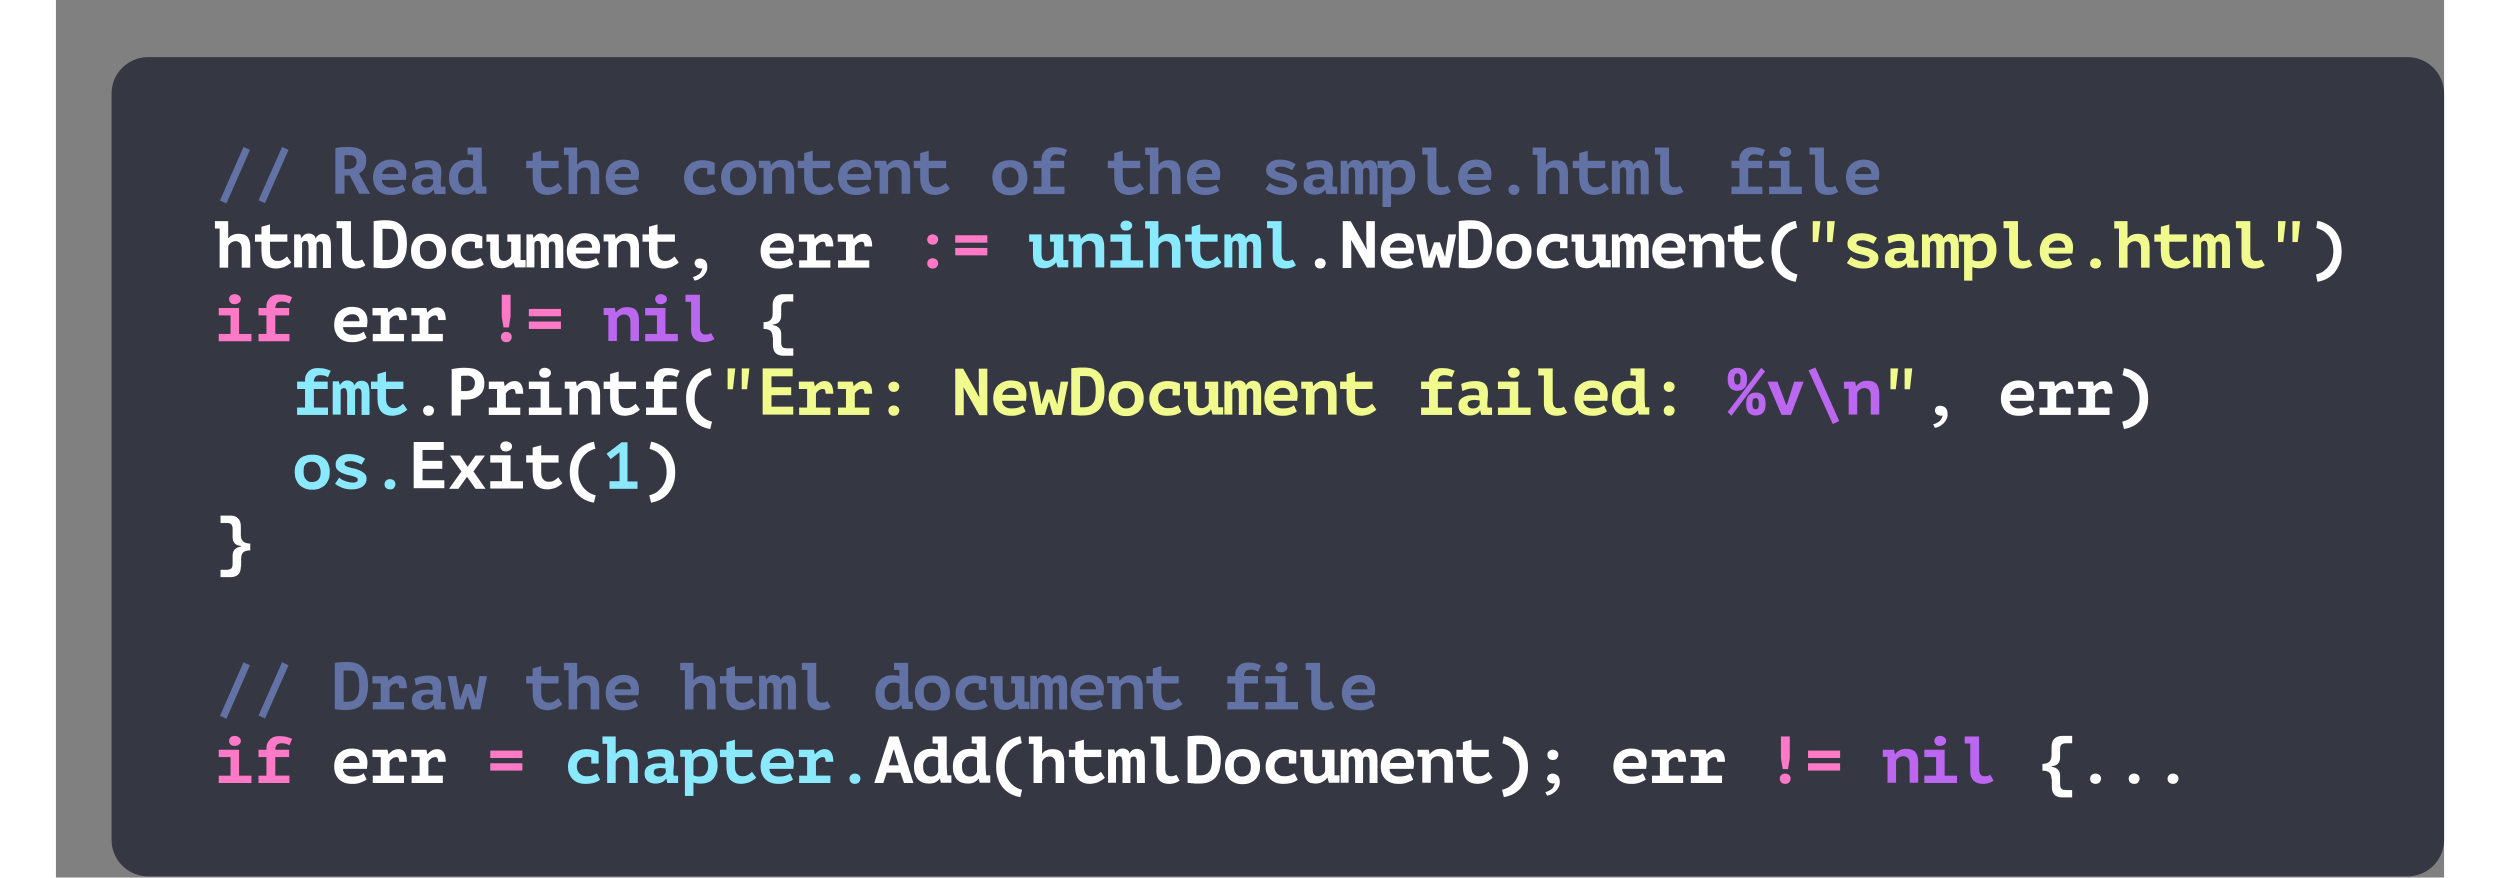
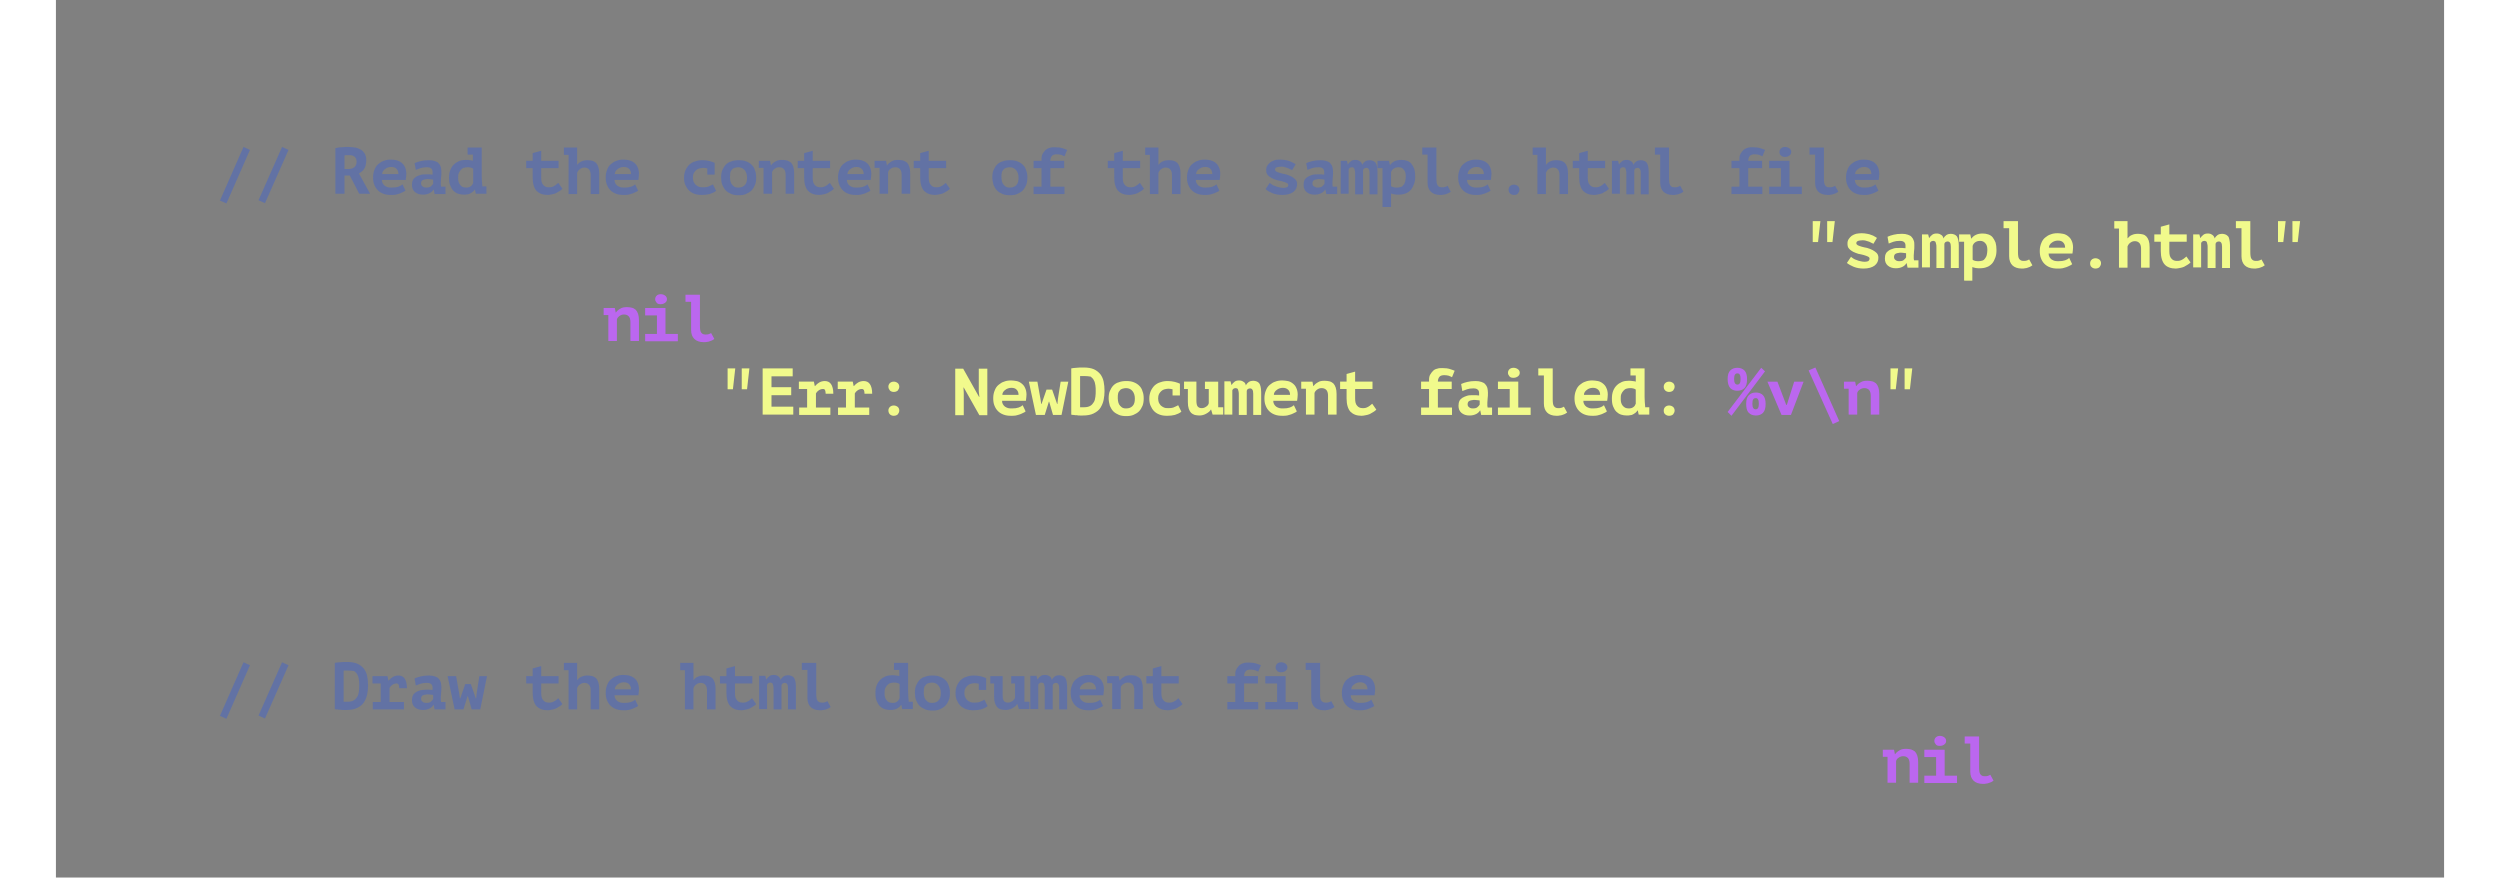
<svg xmlns="http://www.w3.org/2000/svg" version="1.1" id="Layer_1" x="0px" y="0px" viewBox="0 0 811 298" style="enable-background:new 0 0 811 298;" xml:space="preserve" width="792" height="278">
  <rect x="0" y="0" width="811" height="298" fill="#808080" stroke="none" />
  <style type="text/css">
	.st0{fill:#353743;}
	.st1{fill:#6272A4;}
	.st2{fill:#FFFFFF;}
	.st3{fill:#FF79C6;}
	.st4{fill:#8BE9FD;}
	.st5{fill:#F1FA8C;}
	.st6{fill:#BB67EF;}
</style>
  <g>
-     <path class="st0" d="M31.3,19.4h767.3c6.8,0,12.4,5.5,12.4,12.4v253.4c0,6.8-5.5,12.4-12.4,12.4H31.3c-6.8,0-12.4-5.5-12.4-12.4   V31.7C18.9,24.9,24.5,19.4,31.3,19.4z" />
    <path class="st1" d="M63.7,49.9l2.2,1l-8,18.2l-2.2-1L63.7,49.9z M76.8,49.9l2.2,1L71,69l-2.2-1L76.8,49.9z M94.9,50.3   c0.3-0.1,0.7-0.1,1.1-0.2c0.4-0.1,0.8-0.1,1.2-0.1c0.4,0,0.8-0.1,1.2-0.1c0.4,0,0.7,0,1,0c0.7,0,1.5,0.1,2.2,0.2   c0.7,0.1,1.4,0.4,1.9,0.7c0.6,0.3,1,0.8,1.4,1.4c0.3,0.6,0.5,1.3,0.5,2.2c0,0.6-0.1,1.2-0.2,1.7c-0.1,0.5-0.3,0.9-0.5,1.2   c-0.2,0.4-0.5,0.7-0.8,0.9c-0.3,0.3-0.7,0.5-1,0.7l3.8,6.9H103l-3.2-6.2H98v6.2h-3.1V50.3z M99.6,52.7c-0.3,0-0.6,0-0.9,0   c-0.3,0-0.5,0-0.7,0.1v4.6h1.2c0.9,0,1.6-0.2,2.1-0.6c0.5-0.4,0.8-1,0.8-1.9c0-0.7-0.2-1.2-0.6-1.6C101,52.8,100.4,52.7,99.6,52.7z    M118.7,64.7c-0.2,0.2-0.5,0.4-0.8,0.5c-0.3,0.2-0.7,0.3-1.1,0.5c-0.4,0.1-0.9,0.3-1.4,0.4c-0.5,0.1-1,0.1-1.6,0.1   c-1,0-1.8-0.1-2.6-0.4c-0.8-0.3-1.4-0.7-1.9-1.2c-0.5-0.5-0.9-1.1-1.2-1.9c-0.3-0.7-0.4-1.6-0.4-2.5c0-1,0.2-1.9,0.5-2.6   c0.3-0.8,0.7-1.4,1.3-1.9c0.6-0.5,1.2-0.9,1.9-1.1c0.7-0.3,1.5-0.4,2.4-0.4c0.6,0,1.2,0.1,1.8,0.2c0.6,0.2,1.2,0.4,1.7,0.8   c0.5,0.4,0.9,0.8,1.2,1.5c0.3,0.6,0.5,1.4,0.5,2.3c0,0.6-0.1,1.3-0.2,2.1h-8.1c0,0.5,0.1,0.9,0.3,1.2c0.2,0.3,0.4,0.6,0.7,0.8   c0.3,0.2,0.7,0.4,1.1,0.5c0.4,0.1,0.8,0.1,1.3,0.1c0.9,0,1.6-0.1,2.2-0.3c0.6-0.2,1.1-0.5,1.4-0.8L118.7,64.7z M113.8,56.7   c-0.4,0-0.8,0.1-1.1,0.2c-0.3,0.1-0.7,0.3-0.9,0.5c-0.3,0.2-0.5,0.4-0.7,0.7c-0.2,0.3-0.3,0.6-0.3,1h5.5c0-0.7-0.2-1.3-0.6-1.7   C115.3,56.9,114.7,56.7,113.8,56.7z M121.8,55.4c0.6-0.3,1.3-0.5,2.1-0.7c0.8-0.2,1.7-0.3,2.8-0.3c0.8,0,1.4,0.1,2,0.3   c0.6,0.2,1,0.4,1.3,0.8c0.3,0.3,0.6,0.8,0.7,1.2s0.2,1,0.2,1.6c0,0.8,0,1.4-0.1,2c0,0.5-0.1,1-0.1,1.4c0,0.3,0,0.7,0,1.1   c0,0.2,0.1,0.4,0.1,0.6h1.5v2.5h-3.7l-0.3-1.5h-0.1c-0.3,0.5-0.7,0.9-1.3,1.2c-0.6,0.3-1.3,0.5-2.3,0.5c-1.1,0-2-0.3-2.7-0.9   c-0.7-0.6-1-1.4-1-2.4c0-0.6,0.1-1.2,0.3-1.6c0.2-0.5,0.6-0.8,1-1.1c0.4-0.3,1-0.5,1.6-0.7c0.6-0.2,1.3-0.2,2.1-0.2   c0.3,0,0.6,0,0.9,0c0.3,0,0.7,0.1,1.1,0.1c0-0.2,0-0.3,0-0.5v-0.4c0-0.6-0.2-1-0.5-1.2c-0.3-0.3-0.8-0.4-1.5-0.4   c-0.8,0-1.5,0.1-2.1,0.3c-0.6,0.2-1.1,0.4-1.6,0.6L121.8,55.4z M125.7,63.7c0.7,0,1.3-0.1,1.6-0.4c0.4-0.3,0.6-0.6,0.8-0.9v-1.4   c-0.2,0-0.4-0.1-0.7-0.1c-0.3,0-0.6-0.1-1-0.1c-0.3,0-0.6,0-0.9,0.1c-0.3,0-0.5,0.1-0.8,0.2c-0.2,0.1-0.4,0.2-0.5,0.4   c-0.1,0.2-0.2,0.4-0.2,0.7c0,0.4,0.1,0.8,0.4,1C124.7,63.5,125.1,63.7,125.7,63.7z M139.9,50.1h4.7v9.7c0,1.1,0.1,2.2,0.2,3.3   c0,0.1,0,0.2,0,0.2h1.4v2.5h-3.6l-0.3-1.4h-0.1c-0.1,0.3-0.4,0.5-0.6,0.7c-0.3,0.2-0.5,0.4-0.9,0.6c-0.3,0.2-0.7,0.3-1,0.3   c-0.4,0.1-0.8,0.1-1.1,0.1c-0.7,0-1.4-0.1-2-0.3c-0.6-0.2-1.2-0.6-1.6-1c-0.5-0.5-0.8-1.1-1.1-1.8c-0.3-0.7-0.4-1.6-0.4-2.6   c0-1,0.1-1.8,0.4-2.6c0.3-0.8,0.7-1.4,1.2-1.9c0.5-0.5,1.1-0.9,1.8-1.2c0.7-0.3,1.5-0.4,2.3-0.4c0.5,0,0.9,0,1.3,0.1   c0.4,0,0.8,0.1,1.1,0.2v-2.1h-1.8V50.1z M139.3,63.7c0.6,0,1.1-0.1,1.5-0.4c0.5-0.3,0.7-0.7,0.9-1.2v-4.8c-0.2-0.2-0.5-0.3-0.9-0.4   c-0.4-0.1-0.7-0.1-1.1-0.1s-0.8,0.1-1.2,0.2c-0.4,0.1-0.7,0.4-1,0.7c-0.3,0.3-0.5,0.7-0.7,1.1c-0.2,0.5-0.2,1-0.2,1.7   c0,1,0.2,1.7,0.7,2.3C137.7,63.4,138.4,63.7,139.3,63.7z M161.9,57.1h-2.2v-2.5h2.2v-2.6l2.9-0.8v3.4h5.9v2.5h-5.9v3.2   c0,1.2,0.2,2,0.7,2.5c0.4,0.5,1,0.8,1.8,0.8c0.4,0,0.8,0,1.1-0.1c0.3-0.1,0.6-0.2,0.9-0.4c0.3-0.2,0.5-0.3,0.7-0.5   c0.2-0.2,0.4-0.3,0.6-0.5l1.4,2c-0.3,0.3-0.6,0.6-1,0.8c-0.4,0.2-0.8,0.5-1.2,0.7c-0.4,0.2-0.9,0.3-1.4,0.4c-0.5,0.1-1,0.2-1.4,0.2   c-1.7,0-2.9-0.5-3.8-1.4c-0.8-0.9-1.3-2.4-1.3-4.5V57.1z M172.5,50.1h4.5v5.8h0.1c0.4-0.5,0.8-0.9,1.4-1.1c0.6-0.3,1.3-0.4,2.1-0.4   c0.6,0,1.1,0.1,1.6,0.2c0.5,0.2,0.9,0.4,1.2,0.7c0.3,0.3,0.6,0.8,0.8,1.4c0.2,0.6,0.3,1.3,0.3,2.2v7h-2.9v-6.4c0-0.9-0.2-1.6-0.6-2   c-0.4-0.4-0.9-0.6-1.5-0.6c-0.6,0-1.1,0.2-1.5,0.5c-0.5,0.3-0.8,0.8-1,1.3v7.2h-2.9V52.6h-1.6V50.1z M197.7,64.7   c-0.2,0.2-0.4,0.4-0.8,0.5c-0.3,0.2-0.7,0.3-1.1,0.5c-0.4,0.1-0.9,0.3-1.4,0.4c-0.5,0.1-1,0.1-1.6,0.1c-1,0-1.8-0.1-2.6-0.4   c-0.8-0.3-1.4-0.7-1.9-1.2c-0.5-0.5-0.9-1.1-1.2-1.9c-0.3-0.7-0.4-1.6-0.4-2.5c0-1,0.2-1.9,0.5-2.6c0.3-0.8,0.7-1.4,1.3-1.9   c0.6-0.5,1.2-0.9,1.9-1.1c0.7-0.3,1.5-0.4,2.4-0.4c0.6,0,1.2,0.1,1.8,0.2c0.6,0.2,1.2,0.4,1.7,0.8c0.5,0.4,0.9,0.8,1.2,1.5   c0.3,0.6,0.5,1.4,0.5,2.3c0,0.6-0.1,1.3-0.2,2.1h-8.1c0,0.5,0.1,0.9,0.3,1.2c0.2,0.3,0.4,0.6,0.7,0.8c0.3,0.2,0.7,0.4,1.1,0.5   c0.4,0.1,0.8,0.1,1.3,0.1c0.9,0,1.6-0.1,2.2-0.3c0.6-0.2,1.1-0.5,1.4-0.8L197.7,64.7z M192.8,56.7c-0.4,0-0.8,0.1-1.1,0.2   c-0.3,0.1-0.7,0.3-0.9,0.5c-0.3,0.2-0.5,0.4-0.7,0.7c-0.2,0.3-0.3,0.6-0.3,1h5.5c0-0.7-0.2-1.3-0.6-1.7   C194.3,56.9,193.6,56.7,192.8,56.7z M224.2,64.8c-0.6,0.5-1.3,0.8-2.2,1.1c-0.8,0.2-1.7,0.3-2.6,0.3c-1,0-1.8-0.1-2.6-0.4   c-0.8-0.3-1.4-0.7-1.9-1.2c-0.5-0.5-0.9-1.2-1.2-1.9c-0.3-0.7-0.4-1.5-0.4-2.4c0-0.9,0.2-1.8,0.5-2.5c0.3-0.7,0.8-1.4,1.3-1.9   c0.6-0.5,1.2-0.9,2-1.1c0.8-0.3,1.6-0.4,2.5-0.4c0.8,0,1.6,0.1,2.4,0.3c0.7,0.2,1.3,0.4,1.7,0.6v4h-2.5v-2.1   c-0.5-0.1-0.9-0.2-1.4-0.2c-0.4,0-0.8,0.1-1.3,0.2c-0.4,0.1-0.8,0.3-1.1,0.6c-0.3,0.3-0.6,0.6-0.8,1c-0.2,0.4-0.3,0.9-0.3,1.5   c0,0.5,0.1,0.9,0.2,1.3c0.2,0.4,0.4,0.8,0.7,1.1c0.3,0.3,0.7,0.5,1.1,0.7c0.4,0.2,0.9,0.2,1.5,0.2c0.9,0,1.6-0.1,2.1-0.4   c0.6-0.2,1-0.5,1.2-0.6L224.2,64.8z M225.9,60.3c0-0.9,0.1-1.8,0.4-2.5c0.3-0.7,0.7-1.4,1.2-1.9c0.5-0.5,1.1-0.9,1.9-1.1   c0.7-0.3,1.6-0.4,2.5-0.4c0.9,0,1.8,0.1,2.5,0.4c0.8,0.3,1.4,0.7,1.9,1.2c0.5,0.5,0.9,1.1,1.1,1.9c0.3,0.7,0.4,1.5,0.4,2.4   c0,0.9-0.1,1.8-0.4,2.5c-0.3,0.7-0.7,1.4-1.2,1.9c-0.5,0.5-1.2,0.9-1.9,1.2c-0.7,0.3-1.5,0.4-2.4,0.4c-0.9,0-1.8-0.1-2.5-0.4   c-0.7-0.3-1.4-0.7-1.9-1.2c-0.5-0.5-0.9-1.2-1.2-1.9C226,62,225.9,61.1,225.9,60.3z M228.9,60.3c0,0.5,0.1,1,0.2,1.4   c0.1,0.4,0.3,0.8,0.6,1.1c0.3,0.3,0.6,0.6,0.9,0.7c0.4,0.2,0.8,0.2,1.2,0.2c0.9,0,1.6-0.3,2.1-0.8c0.6-0.6,0.8-1.4,0.8-2.6   c0-1-0.3-1.9-0.8-2.5c-0.5-0.6-1.2-1-2.2-1c-0.4,0-0.8,0.1-1.2,0.2c-0.4,0.1-0.7,0.3-0.9,0.6c-0.3,0.3-0.5,0.6-0.6,1.1   C229,59.1,228.9,59.6,228.9,60.3z M238.6,54.6h3.9l0.3,1.5h0.1c0.3-0.5,0.8-0.9,1.5-1.3c0.6-0.4,1.4-0.5,2.3-0.5   c0.6,0,1.1,0.1,1.6,0.2c0.5,0.2,0.9,0.4,1.3,0.7c0.3,0.3,0.6,0.8,0.8,1.4c0.2,0.6,0.3,1.3,0.3,2.2v7h-2.9v-6.4c0-0.9-0.2-1.6-0.6-2   c-0.4-0.4-0.9-0.6-1.6-0.6c-0.6,0-1.1,0.2-1.5,0.5c-0.4,0.3-0.8,0.7-0.9,1.2v7.3h-2.9v-8.8h-1.6V54.6z M254.1,57.1h-2.2v-2.5h2.2   v-2.6l2.9-0.8v3.4h5.9v2.5H257v3.2c0,1.2,0.2,2,0.7,2.5c0.4,0.5,1,0.8,1.8,0.8c0.4,0,0.8,0,1.1-0.1c0.3-0.1,0.6-0.2,0.9-0.4   c0.3-0.2,0.5-0.3,0.7-0.5c0.2-0.2,0.4-0.3,0.6-0.5l1.4,2c-0.3,0.3-0.6,0.6-1,0.8c-0.4,0.2-0.8,0.5-1.2,0.7   c-0.4,0.2-0.9,0.3-1.4,0.4c-0.5,0.1-1,0.2-1.4,0.2c-1.7,0-2.9-0.5-3.8-1.4c-0.8-0.9-1.3-2.4-1.3-4.5V57.1z M276.6,64.7   c-0.2,0.2-0.5,0.4-0.8,0.5c-0.3,0.2-0.7,0.3-1.1,0.5c-0.4,0.1-0.9,0.3-1.4,0.4c-0.5,0.1-1,0.1-1.6,0.1c-1,0-1.8-0.1-2.6-0.4   c-0.8-0.3-1.4-0.7-1.9-1.2c-0.5-0.5-0.9-1.1-1.2-1.9c-0.3-0.7-0.4-1.6-0.4-2.5c0-1,0.2-1.9,0.5-2.6c0.3-0.8,0.7-1.4,1.3-1.9   c0.6-0.5,1.2-0.9,1.9-1.1c0.7-0.3,1.5-0.4,2.4-0.4c0.6,0,1.2,0.1,1.8,0.2c0.6,0.2,1.2,0.4,1.7,0.8c0.5,0.4,0.9,0.8,1.2,1.5   c0.3,0.6,0.5,1.4,0.5,2.3c0,0.6-0.1,1.3-0.2,2.1h-8.1c0,0.5,0.1,0.9,0.3,1.2c0.2,0.3,0.4,0.6,0.7,0.8c0.3,0.2,0.7,0.4,1.1,0.5   c0.4,0.1,0.8,0.1,1.3,0.1c0.9,0,1.6-0.1,2.2-0.3c0.6-0.2,1.1-0.5,1.4-0.8L276.6,64.7z M271.8,56.7c-0.4,0-0.8,0.1-1.1,0.2   c-0.3,0.1-0.7,0.3-0.9,0.5c-0.3,0.2-0.5,0.4-0.7,0.7s-0.3,0.6-0.3,1h5.5c0-0.7-0.2-1.3-0.6-1.7C273.2,56.9,272.6,56.7,271.8,56.7z    M278,54.6h3.9l0.3,1.5h0.1c0.3-0.5,0.8-0.9,1.5-1.3c0.6-0.4,1.4-0.5,2.3-0.5c0.6,0,1.1,0.1,1.6,0.2c0.5,0.2,0.9,0.4,1.3,0.7   c0.3,0.3,0.6,0.8,0.8,1.4c0.2,0.6,0.3,1.3,0.3,2.2v7h-2.9v-6.4c0-0.9-0.2-1.6-0.6-2c-0.4-0.4-0.9-0.6-1.6-0.6   c-0.6,0-1.1,0.2-1.5,0.5c-0.5,0.3-0.8,0.7-0.9,1.2v7.3h-2.9v-8.8H278V54.6z M293.5,57.1h-2.2v-2.5h2.2v-2.6l2.9-0.8v3.4h5.9v2.5   h-5.9v3.2c0,1.2,0.2,2,0.7,2.5c0.4,0.5,1,0.8,1.8,0.8c0.4,0,0.8,0,1.1-0.1c0.3-0.1,0.6-0.2,0.9-0.4c0.3-0.2,0.5-0.3,0.7-0.5   c0.2-0.2,0.4-0.3,0.6-0.5l1.4,2c-0.3,0.3-0.6,0.6-1,0.8c-0.4,0.2-0.8,0.5-1.2,0.7c-0.4,0.2-0.9,0.3-1.4,0.4c-0.5,0.1-1,0.2-1.4,0.2   c-1.7,0-2.9-0.5-3.8-1.4c-0.8-0.9-1.3-2.4-1.3-4.5V57.1z M318,60.3c0-0.9,0.1-1.8,0.4-2.5c0.3-0.7,0.7-1.4,1.2-1.9   c0.5-0.5,1.1-0.9,1.9-1.1c0.7-0.3,1.6-0.4,2.5-0.4c0.9,0,1.8,0.1,2.5,0.4c0.8,0.3,1.4,0.7,1.9,1.2c0.5,0.5,0.9,1.1,1.1,1.9   c0.3,0.7,0.4,1.5,0.4,2.4c0,0.9-0.1,1.8-0.4,2.5c-0.3,0.7-0.7,1.4-1.2,1.9c-0.5,0.5-1.2,0.9-1.9,1.2c-0.7,0.3-1.5,0.4-2.4,0.4   c-0.9,0-1.8-0.1-2.5-0.4c-0.7-0.3-1.4-0.7-1.9-1.2c-0.5-0.5-0.9-1.2-1.2-1.9C318.2,62,318,61.1,318,60.3z M321.1,60.3   c0,0.5,0.1,1,0.2,1.4c0.1,0.4,0.3,0.8,0.6,1.1c0.3,0.3,0.6,0.6,0.9,0.7c0.4,0.2,0.8,0.2,1.2,0.2c0.9,0,1.6-0.3,2.1-0.8   c0.6-0.6,0.8-1.4,0.8-2.6c0-1-0.3-1.9-0.8-2.5c-0.5-0.6-1.2-1-2.2-1c-0.4,0-0.8,0.1-1.2,0.2c-0.4,0.1-0.7,0.3-0.9,0.6   c-0.3,0.3-0.5,0.6-0.6,1.1C321.1,59.1,321.1,59.6,321.1,60.3z M332,65.9v-2.5h2.7v-6.3H332v-2.5h2.7V54c0-0.7,0.1-1.3,0.4-1.8   c0.3-0.5,0.6-0.9,1-1.3c0.4-0.3,0.9-0.6,1.4-0.7c0.5-0.2,1.1-0.2,1.7-0.2c1,0,1.9,0.1,2.5,0.3c0.7,0.2,1.2,0.4,1.7,0.6l-0.9,2.2   c-0.3-0.2-0.7-0.3-1.1-0.5c-0.4-0.1-0.9-0.2-1.5-0.2c-0.8,0-1.4,0.2-1.7,0.6c-0.3,0.4-0.5,0.9-0.5,1.6h4.7v2.5h-4.7v6.3h4.8v2.5   H332z M359.4,57.1h-2.2v-2.5h2.2v-2.6l2.9-0.8v3.4h5.9v2.5h-5.9v3.2c0,1.2,0.2,2,0.7,2.5c0.4,0.5,1,0.8,1.8,0.8   c0.4,0,0.8,0,1.1-0.1c0.3-0.1,0.6-0.2,0.9-0.4c0.3-0.2,0.5-0.3,0.7-0.5c0.2-0.2,0.4-0.3,0.6-0.5l1.4,2c-0.3,0.3-0.6,0.6-1,0.8   c-0.4,0.2-0.8,0.5-1.2,0.7c-0.4,0.2-0.9,0.3-1.4,0.4c-0.5,0.1-1,0.2-1.4,0.2c-1.7,0-2.9-0.5-3.8-1.4c-0.8-0.9-1.3-2.4-1.3-4.5V57.1   z M369.9,50.1h4.5v5.8h0.1c0.4-0.5,0.8-0.9,1.4-1.1c0.6-0.3,1.3-0.4,2.1-0.4c0.6,0,1.1,0.1,1.6,0.2c0.5,0.2,0.9,0.4,1.2,0.7   c0.3,0.3,0.6,0.8,0.8,1.4c0.2,0.6,0.3,1.3,0.3,2.2v7h-2.9v-6.4c0-0.9-0.2-1.6-0.6-2c-0.4-0.4-0.9-0.6-1.5-0.6   c-0.6,0-1.1,0.2-1.5,0.5c-0.5,0.3-0.8,0.8-1,1.3v7.2h-2.9V52.6h-1.6V50.1z M395.1,64.7c-0.2,0.2-0.4,0.4-0.8,0.5   c-0.3,0.2-0.7,0.3-1.1,0.5c-0.4,0.1-0.9,0.3-1.4,0.4s-1,0.1-1.6,0.1c-1,0-1.8-0.1-2.6-0.4c-0.8-0.3-1.4-0.7-1.9-1.2   c-0.5-0.5-0.9-1.1-1.2-1.9c-0.3-0.7-0.4-1.6-0.4-2.5c0-1,0.2-1.9,0.5-2.6c0.3-0.8,0.7-1.4,1.3-1.9c0.6-0.5,1.2-0.9,1.9-1.1   c0.7-0.3,1.5-0.4,2.4-0.4c0.6,0,1.2,0.1,1.8,0.2c0.6,0.2,1.2,0.4,1.7,0.8c0.5,0.4,0.9,0.8,1.2,1.5c0.3,0.6,0.5,1.4,0.5,2.3   c0,0.6-0.1,1.3-0.2,2.1h-8.1c0,0.5,0.1,0.9,0.3,1.2c0.2,0.3,0.4,0.6,0.7,0.8c0.3,0.2,0.7,0.4,1.1,0.5c0.4,0.1,0.8,0.1,1.3,0.1   c0.9,0,1.6-0.1,2.2-0.3c0.6-0.2,1.1-0.5,1.4-0.8L395.1,64.7z M390.2,56.7c-0.4,0-0.8,0.1-1.1,0.2c-0.3,0.1-0.7,0.3-0.9,0.5   c-0.3,0.2-0.5,0.4-0.7,0.7c-0.2,0.3-0.3,0.6-0.3,1h5.5c0-0.7-0.2-1.3-0.6-1.7C391.7,56.9,391.1,56.7,390.2,56.7z M418.5,62.8   c0-0.3-0.2-0.5-0.6-0.7c-0.4-0.2-0.8-0.3-1.4-0.5c-0.5-0.1-1.1-0.3-1.8-0.4c-0.6-0.2-1.2-0.4-1.8-0.7c-0.5-0.3-1-0.6-1.4-1.1   c-0.4-0.4-0.5-1-0.5-1.7c0-0.6,0.1-1,0.4-1.5c0.3-0.4,0.6-0.8,1-1.1c0.4-0.3,0.9-0.5,1.5-0.7c0.6-0.2,1.2-0.2,1.9-0.2   c0.7,0,1.4,0.1,1.9,0.2c0.6,0.1,1,0.2,1.4,0.4c0.4,0.2,0.8,0.3,1.1,0.5c0.3,0.2,0.6,0.3,0.8,0.5l-1.2,2c-0.2-0.1-0.5-0.3-0.8-0.4   c-0.3-0.2-0.6-0.3-0.9-0.4c-0.3-0.1-0.7-0.2-1-0.3c-0.3-0.1-0.7-0.1-1-0.1c-0.6,0-1.1,0.1-1.5,0.2c-0.4,0.2-0.6,0.4-0.6,0.8   c0,0.3,0.2,0.5,0.5,0.7c0.4,0.2,0.8,0.3,1.4,0.5c0.5,0.1,1.1,0.3,1.8,0.4c0.6,0.2,1.2,0.4,1.8,0.7c0.5,0.3,1,0.6,1.4,1   c0.4,0.4,0.6,1,0.6,1.6c0,1.1-0.4,2-1.3,2.7c-0.8,0.6-2.1,1-3.7,1c-1.3,0-2.4-0.2-3.4-0.6c-0.9-0.4-1.7-0.8-2.3-1.4l1.4-2.1   c0.2,0.2,0.5,0.4,0.8,0.6c0.3,0.2,0.7,0.4,1.1,0.5c0.4,0.2,0.8,0.3,1.3,0.4c0.5,0.1,0.9,0.2,1.4,0.2c0.5,0,0.9-0.1,1.2-0.2   C418.3,63.5,418.5,63.2,418.5,62.8z M424.6,55.4c0.6-0.3,1.3-0.5,2.1-0.7c0.8-0.2,1.7-0.3,2.8-0.3c0.8,0,1.4,0.1,2,0.3   c0.6,0.2,1,0.4,1.3,0.8c0.3,0.3,0.6,0.8,0.7,1.2c0.1,0.5,0.2,1,0.2,1.6c0,0.8,0,1.4-0.1,2c0,0.5-0.1,1-0.1,1.4c0,0.3,0,0.7,0,1.1   c0,0.2,0.1,0.4,0.1,0.6h1.5v2.5h-3.7l-0.3-1.5H431c-0.3,0.5-0.7,0.9-1.3,1.2c-0.6,0.3-1.3,0.5-2.3,0.5c-1.1,0-2-0.3-2.7-0.9   c-0.7-0.6-1-1.4-1-2.4c0-0.6,0.1-1.2,0.3-1.6c0.2-0.5,0.6-0.8,1-1.1c0.5-0.3,1-0.5,1.6-0.7c0.6-0.2,1.3-0.2,2.1-0.2   c0.3,0,0.6,0,0.9,0c0.3,0,0.7,0.1,1.1,0.1c0-0.2,0-0.3,0-0.5v-0.4c0-0.6-0.2-1-0.5-1.2c-0.3-0.3-0.8-0.4-1.5-0.4   c-0.8,0-1.5,0.1-2.1,0.3c-0.6,0.2-1.1,0.4-1.6,0.6L424.6,55.4z M428.4,63.7c0.7,0,1.3-0.1,1.6-0.4c0.4-0.3,0.6-0.6,0.8-0.9v-1.4   c-0.1,0-0.4-0.1-0.7-0.1c-0.3,0-0.6-0.1-1-0.1c-0.3,0-0.6,0-0.9,0.1c-0.3,0-0.5,0.1-0.8,0.2c-0.2,0.1-0.4,0.2-0.5,0.4   c-0.1,0.2-0.2,0.4-0.2,0.7c0,0.4,0.1,0.8,0.4,1C427.5,63.5,427.9,63.7,428.4,63.7z M441.2,65.9V59c0-0.5,0-0.8-0.1-1.1   c-0.1-0.3-0.1-0.5-0.2-0.7c-0.1-0.2-0.2-0.3-0.4-0.3c-0.1-0.1-0.3-0.1-0.4-0.1c-0.3,0-0.5,0.1-0.7,0.2c-0.2,0.2-0.4,0.4-0.4,0.6   v8.2h-2.7V54.6h2.1l0.3,1.2h0.1c0.2-0.4,0.6-0.8,1-1.1c0.4-0.3,0.9-0.4,1.5-0.4c0.5,0,1,0.1,1.4,0.4c0.5,0.2,0.8,0.7,0.9,1.3   c0.2-0.5,0.6-0.9,1-1.2c0.5-0.3,1-0.4,1.5-0.4c0.4,0,0.8,0.1,1.1,0.2c0.3,0.1,0.6,0.3,0.9,0.6c0.2,0.3,0.4,0.7,0.5,1.2   c0.1,0.5,0.2,1.1,0.2,1.9v7.7h-2.7v-7.2c0-0.7-0.1-1.1-0.3-1.4c-0.2-0.3-0.5-0.4-0.8-0.4c-0.3,0-0.5,0.1-0.7,0.2   c-0.2,0.1-0.3,0.3-0.4,0.6v8.2H441.2z M448.9,54.6h3.8l0.3,1.4h0.1c0.8-1.1,2-1.7,3.8-1.7c0.7,0,1.3,0.1,1.9,0.3   c0.6,0.2,1.1,0.5,1.5,1c0.4,0.5,0.7,1.1,1,1.8c0.2,0.7,0.3,1.6,0.3,2.5c0,1-0.1,1.8-0.4,2.6c-0.3,0.8-0.6,1.4-1.1,2   c-0.5,0.5-1.1,1-1.8,1.2c-0.7,0.3-1.5,0.4-2.4,0.4c-0.5,0-0.9,0-1.4-0.1c-0.5-0.1-0.8-0.2-1.1-0.3v4.6h-2.9V57.1h-1.7V54.6z    M456,56.8c-0.6,0-1.1,0.1-1.6,0.4c-0.5,0.3-0.8,0.7-1,1.3v4.7c0.2,0.2,0.5,0.3,0.9,0.4c0.4,0.1,0.8,0.1,1.2,0.1   c0.4,0,0.8-0.1,1.2-0.2c0.4-0.1,0.7-0.4,0.9-0.7c0.3-0.3,0.5-0.7,0.6-1.2c0.1-0.5,0.2-1.1,0.2-1.7c0-1-0.2-1.8-0.7-2.3   C457.4,57.1,456.8,56.8,456,56.8z M464,50.1h4.8v10.4c0,1.2,0.1,2,0.4,2.4c0.3,0.5,0.7,0.7,1.4,0.7c0.5,0,0.8,0,1.1-0.1   c0.3-0.1,0.6-0.2,0.9-0.4l1.1,2c-0.3,0.2-0.5,0.3-0.8,0.5c-0.3,0.1-0.5,0.2-0.8,0.3c-0.3,0.1-0.6,0.2-0.9,0.2   c-0.3,0.1-0.7,0.1-1.1,0.1c-1.4,0-2.5-0.4-3.2-1.1c-0.7-0.7-1.1-1.7-1.1-3.1v-9.5H464V50.1z M487.2,64.7c-0.2,0.2-0.5,0.4-0.8,0.5   c-0.3,0.2-0.7,0.3-1.1,0.5c-0.4,0.1-0.9,0.3-1.4,0.4c-0.5,0.1-1,0.1-1.6,0.1c-1,0-1.8-0.1-2.6-0.4c-0.8-0.3-1.4-0.7-1.9-1.2   c-0.5-0.5-0.9-1.1-1.2-1.9c-0.3-0.7-0.4-1.6-0.4-2.5c0-1,0.2-1.9,0.5-2.6c0.3-0.8,0.7-1.4,1.3-1.9c0.6-0.5,1.2-0.9,1.9-1.1   c0.7-0.3,1.5-0.4,2.4-0.4c0.6,0,1.2,0.1,1.8,0.2c0.6,0.2,1.2,0.4,1.7,0.8c0.5,0.4,0.9,0.8,1.2,1.5c0.3,0.6,0.5,1.4,0.5,2.3   c0,0.6-0.1,1.3-0.2,2.1h-8.1c0,0.5,0.1,0.9,0.3,1.2c0.2,0.3,0.4,0.6,0.7,0.8c0.3,0.2,0.7,0.4,1.1,0.5c0.4,0.1,0.8,0.1,1.3,0.1   c0.9,0,1.6-0.1,2.2-0.3c0.6-0.2,1.1-0.5,1.4-0.8L487.2,64.7z M482.4,56.7c-0.4,0-0.8,0.1-1.1,0.2c-0.3,0.1-0.7,0.3-0.9,0.5   c-0.3,0.2-0.5,0.4-0.7,0.7s-0.3,0.6-0.3,1h5.5c0-0.7-0.2-1.3-0.6-1.7C483.8,56.9,483.2,56.7,482.4,56.7z M493.3,64.4   c0-0.5,0.2-0.9,0.5-1.2c0.3-0.3,0.8-0.5,1.3-0.5c0.6,0,1,0.2,1.4,0.5c0.3,0.3,0.5,0.7,0.5,1.2c0,0.5-0.2,0.9-0.5,1.3   s-0.8,0.5-1.4,0.5c-0.5,0-1-0.2-1.3-0.5C493.5,65.4,493.3,64.9,493.3,64.4z M501.5,50.1h4.5v5.8h0.1c0.4-0.5,0.8-0.9,1.4-1.1   c0.6-0.3,1.3-0.4,2.1-0.4c0.6,0,1.1,0.1,1.6,0.2c0.5,0.2,0.9,0.4,1.2,0.7c0.3,0.3,0.6,0.8,0.8,1.4c0.2,0.6,0.3,1.3,0.3,2.2v7h-2.9   v-6.4c0-0.9-0.2-1.6-0.6-2c-0.4-0.4-0.9-0.6-1.5-0.6c-0.6,0-1.1,0.2-1.5,0.5c-0.5,0.3-0.8,0.8-1,1.3v7.2h-2.9V52.6h-1.6V50.1z    M517.3,57.1h-2.2v-2.5h2.2v-2.6l2.9-0.8v3.4h5.9v2.5h-5.9v3.2c0,1.2,0.2,2,0.7,2.5c0.4,0.5,1,0.8,1.8,0.8c0.4,0,0.8,0,1.1-0.1   c0.3-0.1,0.6-0.2,0.9-0.4c0.3-0.2,0.5-0.3,0.7-0.5c0.2-0.2,0.4-0.3,0.6-0.5l1.4,2c-0.3,0.3-0.6,0.6-1,0.8c-0.4,0.2-0.8,0.5-1.2,0.7   c-0.4,0.2-0.9,0.3-1.4,0.4c-0.5,0.1-1,0.2-1.4,0.2c-1.7,0-2.9-0.5-3.8-1.4c-0.8-0.9-1.3-2.4-1.3-4.5V57.1z M533.3,65.9V59   c0-0.5,0-0.8-0.1-1.1c-0.1-0.3-0.1-0.5-0.2-0.7c-0.1-0.2-0.2-0.3-0.4-0.3c-0.1-0.1-0.3-0.1-0.4-0.1c-0.3,0-0.5,0.1-0.7,0.2   c-0.2,0.2-0.4,0.4-0.4,0.6v8.2h-2.7V54.6h2.1l0.3,1.2h0.1c0.2-0.4,0.6-0.8,1-1.1c0.4-0.3,0.9-0.4,1.5-0.4c0.5,0,1,0.1,1.4,0.4   c0.5,0.2,0.8,0.7,0.9,1.3c0.2-0.5,0.6-0.9,1-1.2c0.5-0.3,1-0.4,1.5-0.4c0.4,0,0.8,0.1,1.1,0.2c0.3,0.1,0.6,0.3,0.9,0.6   c0.2,0.3,0.4,0.7,0.5,1.2c0.1,0.5,0.2,1.1,0.2,1.9v7.7h-2.7v-7.2c0-0.7-0.1-1.1-0.3-1.4c-0.2-0.3-0.5-0.4-0.8-0.4   c-0.3,0-0.5,0.1-0.7,0.2c-0.2,0.1-0.3,0.3-0.4,0.6v8.2H533.3z M543,50.1h4.8v10.4c0,1.2,0.1,2,0.4,2.4c0.3,0.5,0.7,0.7,1.4,0.7   c0.5,0,0.8,0,1.1-0.1c0.3-0.1,0.6-0.2,0.9-0.4l1.1,2c-0.3,0.2-0.5,0.3-0.8,0.5c-0.3,0.1-0.5,0.2-0.8,0.3c-0.3,0.1-0.6,0.2-0.9,0.2   c-0.3,0.1-0.7,0.1-1.1,0.1c-1.4,0-2.5-0.4-3.2-1.1c-0.7-0.7-1.1-1.7-1.1-3.1v-9.5H543V50.1z M569,65.9v-2.5h2.7v-6.3h-2.7v-2.5h2.7   V54c0-0.7,0.1-1.3,0.4-1.8c0.3-0.5,0.6-0.9,1-1.3c0.4-0.3,0.9-0.6,1.4-0.7c0.5-0.2,1.1-0.2,1.7-0.2c1,0,1.9,0.1,2.5,0.3   c0.7,0.2,1.2,0.4,1.7,0.6l-0.9,2.2c-0.3-0.2-0.7-0.3-1.1-0.5c-0.4-0.1-0.9-0.2-1.5-0.2c-0.8,0-1.4,0.2-1.7,0.6   c-0.3,0.4-0.5,0.9-0.5,1.6h4.7v2.5h-4.7v6.3h4.8v2.5H569z M581.8,63.4h4v-6.3h-4v-2.5h6.9v8.8h4.2v2.5h-11.1V63.4z M585.3,51.6   c0-0.5,0.2-0.9,0.5-1.2c0.3-0.3,0.8-0.5,1.4-0.5c0.6,0,1.1,0.2,1.5,0.5c0.4,0.3,0.6,0.7,0.6,1.2c0,0.5-0.2,0.9-0.6,1.2   c-0.4,0.3-0.9,0.5-1.5,0.5c-0.6,0-1.1-0.2-1.4-0.5C585.4,52.4,585.3,52.1,585.3,51.6z M595.6,50.1h4.8v10.4c0,1.2,0.1,2,0.4,2.4   c0.3,0.5,0.7,0.7,1.4,0.7c0.5,0,0.8,0,1.1-0.1c0.3-0.1,0.6-0.2,0.9-0.4l1.1,2c-0.3,0.2-0.5,0.3-0.8,0.5c-0.3,0.1-0.5,0.2-0.8,0.3   c-0.3,0.1-0.6,0.2-0.9,0.2c-0.3,0.1-0.7,0.1-1.1,0.1c-1.4,0-2.5-0.4-3.2-1.1c-0.7-0.7-1.1-1.7-1.1-3.1v-9.5h-1.9V50.1z M618.9,64.7   c-0.2,0.2-0.5,0.4-0.8,0.5c-0.3,0.2-0.7,0.3-1.1,0.5c-0.4,0.1-0.9,0.3-1.4,0.4c-0.5,0.1-1,0.1-1.6,0.1c-1,0-1.8-0.1-2.6-0.4   c-0.8-0.3-1.4-0.7-1.9-1.2c-0.5-0.5-0.9-1.1-1.2-1.9c-0.3-0.7-0.4-1.6-0.4-2.5c0-1,0.2-1.9,0.5-2.6c0.3-0.8,0.7-1.4,1.3-1.9   c0.6-0.5,1.2-0.9,1.9-1.1c0.7-0.3,1.5-0.4,2.4-0.4c0.6,0,1.2,0.1,1.8,0.2c0.6,0.2,1.2,0.4,1.7,0.8c0.5,0.4,0.9,0.8,1.2,1.5   c0.3,0.6,0.5,1.4,0.5,2.3c0,0.6-0.1,1.3-0.2,2.1h-8.1c0,0.5,0.1,0.9,0.3,1.2c0.2,0.3,0.4,0.6,0.7,0.8c0.3,0.2,0.7,0.4,1.1,0.5   c0.4,0.1,0.8,0.1,1.3,0.1c0.9,0,1.6-0.1,2.2-0.3c0.6-0.2,1.1-0.5,1.4-0.8L618.9,64.7z M614,56.7c-0.4,0-0.8,0.1-1.1,0.2   c-0.3,0.1-0.7,0.3-0.9,0.5c-0.3,0.2-0.5,0.4-0.7,0.7c-0.2,0.3-0.3,0.6-0.3,1h5.5c0-0.7-0.2-1.3-0.6-1.7   C615.5,56.9,614.8,56.7,614,56.7z M63.7,224.9l2.2,1l-8,18.2l-2.2-1L63.7,224.9z M76.8,224.9l2.2,1L71,244l-2.2-1L76.8,224.9z    M94.6,225.1c0.1,0,0.4,0,0.7-0.1c0.3,0,0.7-0.1,1.1-0.1c0.4,0,0.9-0.1,1.3-0.1c0.5,0,0.9,0,1.2,0c1.4,0,2.6,0.2,3.5,0.6   c0.9,0.4,1.6,1,2.2,1.7c0.5,0.7,0.9,1.5,1.1,2.5c0.2,1,0.3,2,0.3,3.2c0,1-0.1,2-0.3,3c-0.2,1-0.6,1.9-1.1,2.7   c-0.5,0.8-1.3,1.4-2.3,1.9c-1,0.5-2.2,0.7-3.7,0.7c-0.2,0-0.5,0-0.9,0c-0.4,0-0.8,0-1.1-0.1c-0.4,0-0.8,0-1.1-0.1   c-0.4,0-0.6,0-0.8-0.1V225.1z M99.1,227.7c-0.3,0-0.6,0-0.8,0c-0.3,0-0.5,0-0.6,0v10.6c0.1,0,0.2,0,0.3,0c0.1,0,0.2,0,0.4,0   c0.1,0,0.3,0,0.4,0c0.1,0,0.2,0,0.3,0c0.9,0,1.6-0.2,2.1-0.5c0.5-0.3,0.9-0.8,1.2-1.3c0.3-0.5,0.4-1.1,0.5-1.8   c0.1-0.7,0.1-1.3,0.1-2c0-0.6,0-1.2-0.1-1.8c-0.1-0.6-0.2-1.2-0.5-1.7c-0.2-0.5-0.6-0.9-1.1-1.3C100.7,227.8,100,227.7,99.1,227.7z    M107.5,238.4h2.8v-6.3h-2.8v-2.5h5.1l0.3,1.5h0.1c0.4-0.5,0.9-0.9,1.4-1.2c0.5-0.3,1.2-0.5,1.9-0.5c0.9,0,1.6,0.3,2.1,1   c0.5,0.7,0.8,1.8,0.8,3.3h-2.6c0-0.5-0.1-0.9-0.2-1.2c-0.2-0.3-0.4-0.4-0.7-0.4c-0.6,0-1.1,0.2-1.5,0.5c-0.4,0.3-0.7,0.6-0.9,1v4.8   h4.9v2.5h-10.6V238.4z M121.8,230.4c0.6-0.3,1.3-0.5,2.1-0.7c0.8-0.2,1.7-0.3,2.8-0.3c0.8,0,1.4,0.1,2,0.3c0.6,0.2,1,0.4,1.3,0.8   c0.3,0.3,0.6,0.8,0.7,1.2c0.1,0.5,0.2,1,0.2,1.6c0,0.8,0,1.4-0.1,2c0,0.5-0.1,1-0.1,1.4c0,0.3,0,0.7,0,1.1c0,0.2,0.1,0.4,0.1,0.6   h1.5v2.5h-3.7l-0.3-1.5h-0.1c-0.3,0.5-0.7,0.9-1.3,1.2c-0.6,0.3-1.3,0.5-2.3,0.5c-1.1,0-2-0.3-2.7-0.9c-0.7-0.6-1-1.4-1-2.4   c0-0.6,0.1-1.2,0.3-1.6c0.2-0.5,0.6-0.8,1-1.1c0.4-0.3,1-0.5,1.6-0.7c0.6-0.1,1.3-0.2,2.1-0.2c0.3,0,0.6,0,0.9,0   c0.3,0,0.7,0.1,1.1,0.1c0-0.1,0-0.3,0-0.4v-0.4c0-0.6-0.2-1-0.5-1.2c-0.3-0.3-0.8-0.4-1.5-0.4c-0.8,0-1.5,0.1-2.1,0.3   c-0.6,0.2-1.1,0.4-1.6,0.6L121.8,230.4z M125.7,238.7c0.7,0,1.3-0.1,1.6-0.4c0.4-0.3,0.6-0.6,0.8-0.9v-1.4c-0.2,0-0.4-0.1-0.7-0.1   c-0.3,0-0.6-0.1-1-0.1c-0.3,0-0.6,0-0.9,0.1c-0.3,0-0.5,0.1-0.8,0.2c-0.2,0.1-0.4,0.2-0.5,0.4c-0.1,0.2-0.2,0.4-0.2,0.7   c0,0.4,0.1,0.8,0.4,1C124.7,238.5,125.1,238.7,125.7,238.7z M140.9,232.3l1.7,4.9h0.1l0.2-1.9l0.9-5.7h2.6l-2.3,11.3h-2.9l-1.3-4.5   h-0.1l-1.4,4.5h-3l-2.4-11.3h2.9l1.1,6.2l0.2,1.4h0.1l1.7-4.9H140.9z M161.9,232.1h-2.2v-2.5h2.2v-2.6l2.9-0.8v3.4h5.9v2.5h-5.9   v3.2c0,1.2,0.2,2,0.7,2.5c0.4,0.5,1,0.8,1.8,0.8c0.4,0,0.8,0,1.1-0.1c0.3-0.1,0.6-0.2,0.9-0.4c0.3-0.1,0.5-0.3,0.7-0.5   c0.2-0.2,0.4-0.3,0.6-0.5l1.4,2c-0.3,0.3-0.6,0.6-1,0.8c-0.4,0.2-0.8,0.5-1.2,0.7c-0.4,0.2-0.9,0.3-1.4,0.4c-0.5,0.1-1,0.2-1.4,0.2   c-1.7,0-2.9-0.5-3.8-1.4c-0.8-0.9-1.3-2.4-1.3-4.5V232.1z M172.5,225.1h4.5v5.8h0.1c0.4-0.5,0.8-0.9,1.4-1.1   c0.6-0.3,1.3-0.4,2.1-0.4c0.6,0,1.1,0.1,1.6,0.2c0.5,0.2,0.9,0.4,1.2,0.7s0.6,0.8,0.8,1.4c0.2,0.6,0.3,1.3,0.3,2.2v7h-2.9v-6.4   c0-0.9-0.2-1.6-0.6-2c-0.4-0.4-0.9-0.6-1.5-0.6c-0.6,0-1.1,0.2-1.5,0.5c-0.5,0.3-0.8,0.8-1,1.3v7.2h-2.9v-13.3h-1.6V225.1z    M197.7,239.7c-0.2,0.2-0.4,0.4-0.8,0.5c-0.3,0.2-0.7,0.3-1.1,0.5c-0.4,0.2-0.9,0.3-1.4,0.4c-0.5,0.1-1,0.1-1.6,0.1   c-1,0-1.8-0.1-2.6-0.4c-0.8-0.3-1.4-0.7-1.9-1.2c-0.5-0.5-0.9-1.1-1.2-1.9c-0.3-0.7-0.4-1.6-0.4-2.5c0-1,0.2-1.9,0.5-2.6   c0.3-0.8,0.7-1.4,1.3-1.9c0.6-0.5,1.2-0.9,1.9-1.1c0.7-0.3,1.5-0.4,2.4-0.4c0.6,0,1.2,0.1,1.8,0.2c0.6,0.2,1.2,0.4,1.7,0.8   c0.5,0.4,0.9,0.8,1.2,1.5c0.3,0.6,0.5,1.4,0.5,2.3c0,0.6-0.1,1.3-0.2,2.1h-8.1c0,0.5,0.1,0.9,0.3,1.2c0.2,0.3,0.4,0.6,0.7,0.8   c0.3,0.2,0.7,0.4,1.1,0.5c0.4,0.1,0.8,0.1,1.3,0.1c0.9,0,1.6-0.1,2.2-0.3c0.6-0.2,1.1-0.5,1.4-0.8L197.7,239.7z M192.8,231.7   c-0.4,0-0.8,0.1-1.1,0.2c-0.3,0.1-0.7,0.3-0.9,0.5c-0.3,0.2-0.5,0.4-0.7,0.7c-0.2,0.3-0.3,0.6-0.3,1h5.5c0-0.7-0.2-1.3-0.6-1.7   C194.3,231.9,193.6,231.7,192.8,231.7z M212,225.1h4.5v5.8h0.1c0.4-0.5,0.8-0.9,1.4-1.1c0.6-0.3,1.3-0.4,2.1-0.4   c0.6,0,1.1,0.1,1.6,0.2c0.5,0.2,0.9,0.4,1.2,0.7c0.3,0.3,0.6,0.8,0.8,1.4c0.2,0.6,0.3,1.3,0.3,2.2v7h-2.9v-6.4c0-0.9-0.2-1.6-0.6-2   c-0.4-0.4-0.9-0.6-1.5-0.6c-0.6,0-1.1,0.2-1.5,0.5c-0.5,0.3-0.8,0.8-1,1.3v7.2h-2.9v-13.3H212V225.1z M227.7,232.1h-2.2v-2.5h2.2   v-2.6l2.9-0.8v3.4h5.9v2.5h-5.9v3.2c0,1.2,0.2,2,0.7,2.5c0.4,0.5,1,0.8,1.8,0.8c0.4,0,0.8,0,1.1-0.1c0.3-0.1,0.6-0.2,0.9-0.4   c0.3-0.1,0.5-0.3,0.7-0.5c0.2-0.2,0.4-0.3,0.6-0.5l1.4,2c-0.3,0.3-0.6,0.6-1,0.8c-0.4,0.2-0.8,0.5-1.2,0.7   c-0.4,0.2-0.9,0.3-1.4,0.4c-0.5,0.1-1,0.2-1.4,0.2c-1.7,0-2.9-0.5-3.8-1.4c-0.8-0.9-1.3-2.4-1.3-4.5V232.1z M243.7,240.9V234   c0-0.4,0-0.8-0.1-1.1c-0.1-0.3-0.1-0.5-0.2-0.7c-0.1-0.2-0.2-0.3-0.4-0.3c-0.1-0.1-0.3-0.1-0.4-0.1c-0.3,0-0.5,0.1-0.7,0.2   c-0.2,0.2-0.4,0.4-0.4,0.6v8.2h-2.7v-11.3h2.1l0.3,1.2h0.1c0.2-0.4,0.6-0.8,1-1.1c0.4-0.3,0.9-0.4,1.5-0.4c0.5,0,1,0.1,1.4,0.4   c0.4,0.2,0.8,0.7,0.9,1.3c0.2-0.5,0.6-0.9,1-1.2c0.5-0.3,1-0.4,1.5-0.4c0.4,0,0.8,0.1,1.1,0.2c0.3,0.1,0.6,0.3,0.9,0.6   c0.2,0.3,0.4,0.7,0.5,1.2c0.1,0.5,0.2,1.1,0.2,1.9v7.7h-2.7v-7.2c0-0.7-0.1-1.1-0.3-1.4c-0.2-0.3-0.5-0.4-0.8-0.4   c-0.3,0-0.5,0.1-0.7,0.2c-0.2,0.1-0.3,0.3-0.4,0.6v8.2H243.7z M253.4,225.1h4.8v10.4c0,1.2,0.1,2,0.4,2.4c0.3,0.4,0.7,0.7,1.4,0.7   c0.5,0,0.8,0,1.1-0.1c0.3-0.1,0.6-0.2,0.9-0.4l1.1,2c-0.3,0.2-0.5,0.3-0.8,0.5c-0.3,0.1-0.5,0.2-0.8,0.3c-0.3,0.1-0.6,0.2-0.9,0.2   c-0.3,0.1-0.7,0.1-1.1,0.1c-1.4,0-2.5-0.4-3.2-1.1c-0.7-0.7-1.1-1.7-1.1-3.1v-9.5h-1.9V225.1z M284.7,225.1h4.7v9.7   c0,1.1,0.1,2.2,0.2,3.3c0,0.1,0,0.1,0,0.2h1.4v2.5h-3.6l-0.3-1.4H287c-0.2,0.3-0.4,0.5-0.6,0.7c-0.3,0.2-0.5,0.4-0.9,0.6   c-0.3,0.1-0.7,0.3-1,0.3c-0.4,0.1-0.8,0.1-1.1,0.1c-0.7,0-1.4-0.1-2-0.3c-0.6-0.2-1.2-0.6-1.6-1c-0.5-0.5-0.8-1.1-1.1-1.8   c-0.3-0.7-0.4-1.6-0.4-2.6c0-1,0.1-1.8,0.4-2.6c0.3-0.8,0.7-1.4,1.2-1.9c0.5-0.5,1.1-0.9,1.8-1.2c0.7-0.3,1.5-0.4,2.3-0.4   c0.5,0,0.9,0,1.3,0.1c0.4,0,0.8,0.1,1.1,0.2v-2.1h-1.8V225.1z M284.1,238.7c0.6,0,1.1-0.1,1.5-0.4c0.4-0.3,0.7-0.7,0.9-1.2v-4.8   c-0.2-0.2-0.5-0.3-0.9-0.4c-0.4-0.1-0.7-0.1-1.1-0.1c-0.4,0-0.8,0.1-1.2,0.2c-0.4,0.1-0.7,0.4-1,0.7c-0.3,0.3-0.5,0.7-0.7,1.1   c-0.2,0.5-0.2,1-0.2,1.7c0,1,0.2,1.7,0.7,2.3C282.5,238.4,283.2,238.7,284.1,238.7z M291.7,235.3c0-0.9,0.1-1.8,0.4-2.5   c0.3-0.7,0.7-1.4,1.2-1.9c0.5-0.5,1.1-0.9,1.9-1.1c0.7-0.3,1.6-0.4,2.5-0.4c0.9,0,1.8,0.1,2.5,0.4c0.8,0.3,1.4,0.7,1.9,1.2   c0.5,0.5,0.9,1.1,1.1,1.9c0.3,0.7,0.4,1.5,0.4,2.4c0,0.9-0.1,1.8-0.4,2.5c-0.3,0.7-0.7,1.4-1.2,1.9c-0.5,0.5-1.2,0.9-1.9,1.2   c-0.7,0.3-1.5,0.4-2.4,0.4c-0.9,0-1.8-0.1-2.5-0.4c-0.7-0.3-1.4-0.7-1.9-1.2c-0.5-0.5-0.9-1.2-1.2-1.9   C291.8,237,291.7,236.1,291.7,235.3z M294.7,235.3c0,0.5,0.1,1,0.2,1.4c0.1,0.4,0.3,0.8,0.6,1.1c0.3,0.3,0.6,0.6,0.9,0.7   c0.4,0.2,0.8,0.2,1.2,0.2c0.9,0,1.6-0.3,2.1-0.8c0.6-0.6,0.8-1.4,0.8-2.6c0-1-0.3-1.9-0.8-2.5c-0.5-0.6-1.2-1-2.2-1   c-0.4,0-0.8,0.1-1.2,0.2c-0.4,0.1-0.7,0.3-0.9,0.6c-0.3,0.3-0.5,0.6-0.6,1.1C294.8,234.1,294.7,234.6,294.7,235.3z M316.4,239.8   c-0.6,0.5-1.3,0.8-2.2,1.1c-0.8,0.2-1.7,0.3-2.6,0.3c-1,0-1.8-0.1-2.6-0.4c-0.8-0.3-1.4-0.7-1.9-1.2c-0.5-0.5-0.9-1.2-1.2-1.9   c-0.3-0.7-0.4-1.5-0.4-2.4c0-0.9,0.2-1.8,0.5-2.5c0.3-0.7,0.8-1.4,1.3-1.9c0.6-0.5,1.2-0.9,2-1.1c0.8-0.3,1.6-0.4,2.5-0.4   c0.8,0,1.6,0.1,2.4,0.3c0.7,0.2,1.3,0.4,1.7,0.6v4h-2.5v-2.1c-0.5-0.1-0.9-0.2-1.4-0.2c-0.4,0-0.8,0.1-1.3,0.2   c-0.4,0.1-0.8,0.3-1.1,0.6c-0.3,0.3-0.6,0.6-0.8,1c-0.2,0.4-0.3,0.9-0.3,1.5c0,0.5,0.1,0.9,0.2,1.3c0.2,0.4,0.4,0.8,0.7,1.1   c0.3,0.3,0.7,0.5,1.1,0.7c0.5,0.2,0.9,0.2,1.5,0.2c0.9,0,1.6-0.1,2.1-0.4c0.6-0.2,1-0.5,1.2-0.6L316.4,239.8z M324.7,229.6h4.2v7.8   c0,0.3,0,0.6,0,0.9h1.7v2.5H327l-0.5-1.7h-0.1c-0.3,0.6-0.9,1-1.6,1.4c-0.7,0.4-1.5,0.6-2.3,0.6c-0.6,0-1.1-0.1-1.6-0.2   c-0.5-0.1-0.9-0.4-1.2-0.7c-0.3-0.3-0.6-0.8-0.8-1.4c-0.2-0.6-0.3-1.3-0.3-2.2v-4.5h-1.3v-2.5h4.2v6.4c0,0.9,0.1,1.6,0.4,2   c0.3,0.4,0.8,0.6,1.4,0.6c0.6,0,1-0.2,1.5-0.5c0.4-0.3,0.8-0.7,0.9-1.2v-4.8h-1.3V229.6z M335.8,240.9V234c0-0.4,0-0.8-0.1-1.1   c-0.1-0.3-0.1-0.5-0.2-0.7c-0.1-0.2-0.2-0.3-0.4-0.3c-0.1-0.1-0.3-0.1-0.4-0.1c-0.3,0-0.5,0.1-0.7,0.2c-0.2,0.2-0.4,0.4-0.4,0.6   v8.2h-2.7v-11.3h2.1l0.3,1.2h0.1c0.2-0.4,0.6-0.8,1-1.1c0.4-0.3,0.9-0.4,1.5-0.4c0.5,0,1,0.1,1.4,0.4c0.5,0.2,0.8,0.7,0.9,1.3   c0.2-0.5,0.6-0.9,1-1.2c0.5-0.3,1-0.4,1.5-0.4c0.4,0,0.8,0.1,1.1,0.2c0.3,0.1,0.6,0.3,0.9,0.6c0.2,0.3,0.4,0.7,0.5,1.2   c0.1,0.5,0.2,1.1,0.2,1.9v7.7h-2.7v-7.2c0-0.7-0.1-1.1-0.3-1.4c-0.2-0.3-0.5-0.4-0.8-0.4c-0.3,0-0.5,0.1-0.7,0.2   c-0.2,0.1-0.3,0.3-0.4,0.6v8.2H335.8z M355.6,239.7c-0.2,0.2-0.5,0.4-0.8,0.5c-0.3,0.2-0.7,0.3-1.1,0.5c-0.4,0.2-0.9,0.3-1.4,0.4   c-0.5,0.1-1,0.1-1.6,0.1c-1,0-1.8-0.1-2.6-0.4c-0.8-0.3-1.4-0.7-1.9-1.2c-0.5-0.5-0.9-1.1-1.2-1.9c-0.3-0.7-0.4-1.6-0.4-2.5   c0-1,0.2-1.9,0.5-2.6c0.3-0.8,0.7-1.4,1.3-1.9c0.6-0.5,1.2-0.9,1.9-1.1c0.7-0.3,1.5-0.4,2.4-0.4c0.6,0,1.2,0.1,1.8,0.2   c0.6,0.2,1.2,0.4,1.7,0.8c0.5,0.4,0.9,0.8,1.2,1.5c0.3,0.6,0.5,1.4,0.5,2.3c0,0.6-0.1,1.3-0.2,2.1h-8.1c0,0.5,0.1,0.9,0.3,1.2   c0.2,0.3,0.4,0.6,0.7,0.8c0.3,0.2,0.7,0.4,1.1,0.5c0.4,0.1,0.8,0.1,1.3,0.1c0.9,0,1.6-0.1,2.2-0.3c0.6-0.2,1.1-0.5,1.4-0.8   L355.6,239.7z M350.7,231.7c-0.4,0-0.8,0.1-1.1,0.2c-0.3,0.1-0.7,0.3-0.9,0.5c-0.3,0.2-0.5,0.4-0.7,0.7c-0.2,0.3-0.3,0.6-0.3,1h5.5   c0-0.7-0.2-1.3-0.6-1.7C352.2,231.9,351.6,231.7,350.7,231.7z M357,229.6h3.9l0.3,1.5h0.1c0.3-0.5,0.8-0.9,1.5-1.3   c0.6-0.4,1.4-0.5,2.3-0.5c0.6,0,1.1,0.1,1.6,0.2c0.5,0.2,0.9,0.4,1.3,0.7s0.6,0.8,0.8,1.4c0.2,0.6,0.3,1.3,0.3,2.2v7h-2.9v-6.4   c0-0.9-0.2-1.6-0.6-2c-0.4-0.4-0.9-0.6-1.6-0.6c-0.6,0-1.1,0.2-1.5,0.5c-0.5,0.3-0.8,0.7-0.9,1.2v7.3h-2.9v-8.8H357V229.6z    M372.5,232.1h-2.2v-2.5h2.2v-2.6l2.9-0.8v3.4h5.9v2.5h-5.9v3.2c0,1.2,0.2,2,0.7,2.5c0.4,0.5,1,0.8,1.8,0.8c0.4,0,0.8,0,1.1-0.1   c0.3-0.1,0.6-0.2,0.9-0.4c0.3-0.1,0.5-0.3,0.7-0.5c0.2-0.2,0.4-0.3,0.6-0.5l1.4,2c-0.3,0.3-0.6,0.6-1,0.8c-0.4,0.2-0.8,0.5-1.2,0.7   c-0.4,0.2-0.9,0.3-1.4,0.4c-0.5,0.1-1,0.2-1.4,0.2c-1.7,0-2.9-0.5-3.8-1.4c-0.8-0.9-1.3-2.4-1.3-4.5V232.1z M397.8,240.9v-2.5h2.7   v-6.3h-2.7v-2.5h2.7V229c0-0.7,0.1-1.3,0.4-1.8c0.3-0.5,0.6-0.9,1-1.3c0.4-0.3,0.9-0.6,1.4-0.7c0.5-0.2,1.1-0.2,1.7-0.2   c1,0,1.9,0.1,2.5,0.3c0.7,0.2,1.2,0.4,1.7,0.6l-0.9,2.2c-0.3-0.2-0.7-0.3-1.1-0.5c-0.4-0.1-0.9-0.2-1.5-0.2c-0.8,0-1.4,0.2-1.7,0.6   c-0.3,0.4-0.5,0.9-0.5,1.6h4.7v2.5h-4.7v6.3h4.8v2.5H397.8z M410.7,238.4h4v-6.3h-4v-2.5h6.9v8.8h4.2v2.5h-11.1V238.4z    M414.2,226.6c0-0.5,0.2-0.9,0.5-1.2c0.3-0.3,0.8-0.5,1.4-0.5c0.6,0,1.1,0.2,1.5,0.5c0.4,0.3,0.6,0.7,0.6,1.2   c0,0.5-0.2,0.9-0.6,1.2c-0.4,0.3-0.9,0.5-1.5,0.5c-0.6,0-1.1-0.1-1.4-0.5C414.3,227.4,414.2,227.1,414.2,226.6z M424.5,225.1h4.8   v10.4c0,1.2,0.1,2,0.4,2.4c0.3,0.4,0.7,0.7,1.4,0.7c0.5,0,0.8,0,1.1-0.1c0.3-0.1,0.6-0.2,0.9-0.4l1.1,2c-0.3,0.2-0.5,0.3-0.8,0.5   c-0.3,0.1-0.5,0.2-0.8,0.3c-0.3,0.1-0.6,0.2-0.9,0.2c-0.3,0.1-0.7,0.1-1.1,0.1c-1.4,0-2.5-0.4-3.2-1.1c-0.7-0.7-1.1-1.7-1.1-3.1   v-9.5h-1.9V225.1z M447.7,239.7c-0.2,0.2-0.4,0.4-0.8,0.5c-0.3,0.2-0.7,0.3-1.1,0.5c-0.4,0.2-0.9,0.3-1.4,0.4s-1,0.1-1.6,0.1   c-1,0-1.8-0.1-2.6-0.4c-0.8-0.3-1.4-0.7-1.9-1.2c-0.5-0.5-0.9-1.1-1.2-1.9c-0.3-0.7-0.4-1.6-0.4-2.5c0-1,0.2-1.9,0.5-2.6   c0.3-0.8,0.7-1.4,1.3-1.9c0.6-0.5,1.2-0.9,1.9-1.1c0.7-0.3,1.5-0.4,2.4-0.4c0.6,0,1.2,0.1,1.8,0.2c0.6,0.2,1.2,0.4,1.7,0.8   c0.5,0.4,0.9,0.8,1.2,1.5c0.3,0.6,0.5,1.4,0.5,2.3c0,0.6-0.1,1.3-0.2,2.1h-8.1c0,0.5,0.1,0.9,0.3,1.2c0.2,0.3,0.4,0.6,0.7,0.8   c0.3,0.2,0.7,0.4,1.1,0.5c0.4,0.1,0.8,0.1,1.3,0.1c0.9,0,1.6-0.1,2.2-0.3c0.6-0.2,1.1-0.5,1.4-0.8L447.7,239.7z M442.9,231.7   c-0.4,0-0.8,0.1-1.1,0.2c-0.3,0.1-0.7,0.3-0.9,0.5c-0.3,0.2-0.5,0.4-0.7,0.7c-0.2,0.3-0.3,0.6-0.3,1h5.5c0-0.7-0.2-1.3-0.6-1.7   C444.3,231.9,443.7,231.7,442.9,231.7z" />
-     <path class="st2" d="M54,75.1h4.5v5.8h0.1c0.4-0.5,0.8-0.9,1.4-1.1c0.6-0.3,1.3-0.4,2.1-0.4c0.6,0,1.1,0.1,1.6,0.2   c0.5,0.1,0.9,0.4,1.2,0.7c0.3,0.3,0.6,0.8,0.8,1.4c0.2,0.6,0.3,1.3,0.3,2.2v7h-2.9v-6.4c0-0.9-0.2-1.6-0.6-2   c-0.4-0.4-0.9-0.6-1.5-0.6c-0.6,0-1.1,0.2-1.5,0.5c-0.5,0.3-0.8,0.8-1,1.3v7.2h-2.9V77.6H54V75.1z M69.8,82.1h-2.2v-2.5h2.2v-2.6   l2.9-0.8v3.4h5.9v2.5h-5.9v3.2c0,1.2,0.2,2,0.7,2.5c0.4,0.5,1,0.8,1.8,0.8c0.4,0,0.8,0,1.1-0.1c0.3-0.1,0.6-0.2,0.9-0.4   c0.3-0.2,0.5-0.3,0.7-0.5c0.2-0.2,0.4-0.3,0.6-0.5l1.4,2c-0.3,0.3-0.6,0.6-1,0.8c-0.4,0.2-0.8,0.5-1.2,0.7   c-0.4,0.2-0.9,0.3-1.4,0.4c-0.5,0.1-1,0.2-1.4,0.2c-1.7,0-2.9-0.5-3.8-1.4c-0.8-0.9-1.3-2.4-1.3-4.5V82.1z M85.8,90.9V84   c0-0.5,0-0.8-0.1-1.1c-0.1-0.3-0.1-0.5-0.2-0.7c-0.1-0.2-0.2-0.3-0.4-0.3c-0.1-0.1-0.3-0.1-0.4-0.1c-0.3,0-0.5,0.1-0.7,0.2   c-0.2,0.2-0.4,0.4-0.4,0.6v8.2h-2.7V79.6h2.1l0.3,1.2h0.1c0.2-0.4,0.6-0.8,1-1.1c0.4-0.3,0.9-0.4,1.5-0.4c0.5,0,1,0.1,1.4,0.4   c0.5,0.2,0.8,0.7,0.9,1.3c0.2-0.5,0.6-0.9,1-1.2c0.5-0.3,1-0.4,1.5-0.4c0.4,0,0.8,0.1,1.1,0.2c0.3,0.1,0.6,0.3,0.9,0.6   c0.2,0.3,0.4,0.7,0.5,1.2c0.1,0.5,0.2,1.1,0.2,1.9v7.7h-2.7v-7.2c0-0.7-0.1-1.1-0.3-1.4c-0.2-0.3-0.5-0.4-0.8-0.4   c-0.3,0-0.5,0.1-0.7,0.2c-0.2,0.1-0.3,0.3-0.4,0.6v8.2H85.8z M95.4,75.1h4.8v10.4c0,1.2,0.1,2,0.4,2.4c0.3,0.4,0.7,0.7,1.4,0.7   c0.5,0,0.8,0,1.1-0.1c0.3-0.1,0.6-0.2,0.9-0.4l1.1,2c-0.3,0.2-0.5,0.3-0.8,0.5c-0.3,0.1-0.5,0.2-0.8,0.3c-0.3,0.1-0.6,0.2-0.9,0.2   c-0.3,0.1-0.7,0.1-1.1,0.1c-1.4,0-2.5-0.4-3.2-1.1c-0.7-0.7-1.1-1.7-1.1-3.1v-9.5h-1.9V75.1z M107.8,75.1c0.1,0,0.4,0,0.7-0.1   c0.3,0,0.7-0.1,1.1-0.1c0.4,0,0.9-0.1,1.3-0.1c0.5,0,0.9,0,1.2,0c1.4,0,2.6,0.2,3.5,0.6c0.9,0.4,1.6,1,2.2,1.7   c0.5,0.7,0.9,1.5,1.1,2.5c0.2,1,0.3,2,0.3,3.2c0,1-0.1,2-0.3,3c-0.2,1-0.6,1.9-1.1,2.7c-0.5,0.8-1.3,1.4-2.3,1.9   c-1,0.5-2.2,0.7-3.7,0.7c-0.2,0-0.5,0-0.9,0s-0.8,0-1.1-0.1c-0.4,0-0.8,0-1.1-0.1c-0.4,0-0.6,0-0.8-0.1V75.1z M112.3,77.7   c-0.3,0-0.6,0-0.8,0c-0.3,0-0.5,0-0.6,0v10.6c0.1,0,0.2,0,0.3,0c0.1,0,0.2,0,0.4,0c0.1,0,0.3,0,0.4,0c0.1,0,0.2,0,0.3,0   c0.9,0,1.6-0.2,2.1-0.5c0.5-0.3,0.9-0.8,1.2-1.3c0.3-0.5,0.4-1.1,0.5-1.8c0.1-0.7,0.1-1.3,0.1-2c0-0.6,0-1.2-0.1-1.8   c-0.1-0.6-0.2-1.2-0.5-1.7c-0.2-0.5-0.6-0.9-1.1-1.3C113.8,77.8,113.2,77.7,112.3,77.7z M120.6,85.3c0-0.9,0.1-1.8,0.4-2.5   c0.3-0.7,0.7-1.4,1.2-1.9c0.5-0.5,1.1-0.9,1.9-1.1c0.7-0.3,1.6-0.4,2.5-0.4c0.9,0,1.8,0.1,2.5,0.4c0.8,0.3,1.4,0.7,1.9,1.2   c0.5,0.5,0.9,1.1,1.1,1.9c0.3,0.7,0.4,1.5,0.4,2.4c0,0.9-0.1,1.8-0.4,2.5c-0.3,0.7-0.7,1.4-1.2,1.9c-0.5,0.5-1.2,0.9-1.9,1.2   c-0.7,0.3-1.5,0.4-2.4,0.4c-0.9,0-1.8-0.1-2.5-0.4c-0.7-0.3-1.4-0.7-1.9-1.2c-0.5-0.5-0.9-1.2-1.2-1.9   C120.7,87,120.6,86.1,120.6,85.3z M123.6,85.3c0,0.5,0.1,1,0.2,1.4c0.1,0.4,0.3,0.8,0.6,1.1c0.3,0.3,0.6,0.6,0.9,0.7   c0.4,0.2,0.8,0.2,1.2,0.2c0.9,0,1.6-0.3,2.1-0.8c0.6-0.6,0.8-1.4,0.8-2.6c0-1-0.3-1.9-0.8-2.5c-0.5-0.6-1.2-1-2.2-1   c-0.4,0-0.8,0.1-1.2,0.2c-0.4,0.1-0.7,0.3-0.9,0.6c-0.3,0.3-0.5,0.6-0.6,1.1S123.6,84.6,123.6,85.3z M145.3,89.8   c-0.6,0.5-1.3,0.8-2.2,1.1c-0.8,0.2-1.7,0.3-2.6,0.3c-1,0-1.8-0.1-2.6-0.4c-0.8-0.3-1.4-0.7-1.9-1.2c-0.5-0.5-0.9-1.2-1.2-1.9   c-0.3-0.7-0.4-1.5-0.4-2.4c0-0.9,0.2-1.8,0.5-2.5c0.3-0.7,0.8-1.4,1.3-1.9c0.6-0.5,1.2-0.9,2-1.1c0.8-0.3,1.6-0.4,2.5-0.4   c0.8,0,1.6,0.1,2.4,0.3c0.7,0.2,1.3,0.4,1.7,0.6v4h-2.5v-2.1c-0.5-0.1-0.9-0.2-1.4-0.2c-0.4,0-0.8,0.1-1.3,0.2   c-0.4,0.1-0.8,0.3-1.1,0.6c-0.3,0.3-0.6,0.6-0.8,1c-0.2,0.4-0.3,0.9-0.3,1.5c0,0.5,0.1,0.9,0.2,1.3c0.2,0.4,0.4,0.8,0.7,1.1   c0.3,0.3,0.7,0.5,1.1,0.7c0.4,0.2,0.9,0.2,1.5,0.2c0.9,0,1.6-0.1,2.1-0.4c0.6-0.2,1-0.5,1.2-0.6L145.3,89.8z M153.6,79.6h4.2v7.8   c0,0.3,0,0.6,0,0.9h1.7v2.5h-3.6l-0.5-1.7h-0.1c-0.3,0.6-0.9,1-1.6,1.4c-0.7,0.4-1.5,0.6-2.3,0.6c-0.6,0-1.1-0.1-1.6-0.2   c-0.5-0.2-0.9-0.4-1.2-0.7s-0.6-0.8-0.8-1.4c-0.2-0.6-0.3-1.3-0.3-2.2v-4.5h-1.3v-2.5h4.2V86c0,0.9,0.1,1.6,0.4,2   c0.3,0.4,0.8,0.6,1.4,0.6c0.6,0,1.1-0.2,1.5-0.5c0.4-0.3,0.8-0.7,0.9-1.2v-4.8h-1.3V79.6z M164.7,90.9V84c0-0.5,0-0.8-0.1-1.1   c-0.1-0.3-0.1-0.5-0.2-0.7c-0.1-0.2-0.2-0.3-0.4-0.3c-0.1-0.1-0.3-0.1-0.4-0.1c-0.3,0-0.5,0.1-0.7,0.2c-0.2,0.2-0.4,0.4-0.4,0.6   v8.2h-2.7V79.6h2.1l0.3,1.2h0.1c0.2-0.4,0.6-0.8,1-1.1c0.4-0.3,0.9-0.4,1.5-0.4c0.5,0,1,0.1,1.4,0.4c0.4,0.2,0.8,0.7,0.9,1.3   c0.2-0.5,0.6-0.9,1-1.2c0.5-0.3,1-0.4,1.5-0.4c0.4,0,0.8,0.1,1.1,0.2c0.3,0.1,0.6,0.3,0.9,0.6c0.2,0.3,0.4,0.7,0.5,1.2   c0.1,0.5,0.2,1.1,0.2,1.9v7.7h-2.7v-7.2c0-0.7-0.1-1.1-0.3-1.4c-0.2-0.3-0.5-0.4-0.8-0.4c-0.3,0-0.5,0.1-0.7,0.2   c-0.2,0.1-0.3,0.3-0.4,0.6v8.2H164.7z M184.5,89.7c-0.2,0.2-0.5,0.4-0.8,0.5c-0.3,0.2-0.7,0.3-1.1,0.5c-0.4,0.1-0.9,0.3-1.4,0.4   c-0.5,0.1-1,0.1-1.6,0.1c-1,0-1.8-0.1-2.6-0.4c-0.8-0.3-1.4-0.7-1.9-1.2c-0.5-0.5-0.9-1.1-1.2-1.9c-0.3-0.7-0.4-1.6-0.4-2.5   c0-1,0.2-1.9,0.5-2.6c0.3-0.8,0.7-1.4,1.3-1.9c0.6-0.5,1.2-0.9,1.9-1.1c0.7-0.3,1.5-0.4,2.4-0.4c0.6,0,1.2,0.1,1.8,0.2   c0.6,0.1,1.2,0.4,1.7,0.8c0.5,0.4,0.9,0.8,1.2,1.5c0.3,0.6,0.5,1.4,0.5,2.3c0,0.6-0.1,1.3-0.2,2.1h-8.1c0,0.5,0.1,0.9,0.3,1.2   c0.2,0.3,0.4,0.6,0.7,0.8c0.3,0.2,0.7,0.4,1.1,0.5c0.4,0.1,0.8,0.1,1.3,0.1c0.9,0,1.6-0.1,2.2-0.3c0.6-0.2,1.1-0.5,1.4-0.8   L184.5,89.7z M179.6,81.7c-0.4,0-0.8,0.1-1.1,0.2c-0.3,0.1-0.7,0.3-0.9,0.5c-0.3,0.2-0.5,0.4-0.7,0.7c-0.2,0.3-0.3,0.6-0.3,1h5.5   c0-0.7-0.2-1.3-0.6-1.7C181.1,81.9,180.5,81.7,179.6,81.7z M185.9,79.6h3.9l0.3,1.5h0.1c0.3-0.5,0.8-0.9,1.5-1.3   c0.6-0.4,1.4-0.5,2.3-0.5c0.6,0,1.1,0.1,1.6,0.2c0.5,0.1,0.9,0.4,1.3,0.7c0.3,0.3,0.6,0.8,0.8,1.4c0.2,0.6,0.3,1.3,0.3,2.2v7h-2.9   v-6.4c0-0.9-0.2-1.6-0.6-2c-0.4-0.4-0.9-0.6-1.6-0.6c-0.6,0-1.1,0.2-1.5,0.5c-0.4,0.3-0.8,0.7-0.9,1.2v7.3h-2.9v-8.8h-1.6V79.6z    M201.4,82.1h-2.2v-2.5h2.2v-2.6l2.9-0.8v3.4h5.9v2.5h-5.9v3.2c0,1.2,0.2,2,0.7,2.5c0.4,0.5,1,0.8,1.8,0.8c0.4,0,0.8,0,1.1-0.1   c0.3-0.1,0.6-0.2,0.9-0.4c0.3-0.2,0.5-0.3,0.7-0.5c0.2-0.2,0.4-0.3,0.6-0.5l1.4,2c-0.3,0.3-0.6,0.6-1,0.8c-0.4,0.2-0.8,0.5-1.2,0.7   c-0.4,0.2-0.9,0.3-1.4,0.4c-0.5,0.1-1,0.2-1.4,0.2c-1.7,0-2.9-0.5-3.8-1.4c-0.8-0.9-1.3-2.4-1.3-4.5V82.1z M216.9,89.4   c0-0.5,0.2-0.9,0.5-1.2c0.3-0.3,0.8-0.4,1.3-0.4c0.8,0,1.4,0.3,1.9,0.8c0.4,0.5,0.6,1.2,0.6,2c0,0.7-0.1,1.3-0.4,1.8   c-0.3,0.6-0.6,1-1,1.4c-0.4,0.4-0.9,0.7-1.4,1c-0.5,0.3-1,0.4-1.5,0.5l-0.6-1.2c0.4-0.1,0.7-0.2,1.1-0.4c0.4-0.2,0.7-0.4,1-0.6   c0.3-0.2,0.5-0.5,0.7-0.9c0.2-0.3,0.3-0.7,0.4-1.1c-0.5,0.1-0.8,0.1-1.1,0c-0.3-0.1-0.6-0.2-0.8-0.3c-0.2-0.2-0.3-0.4-0.4-0.6   C216.9,90,216.9,89.7,216.9,89.4z M250.3,89.7c-0.2,0.2-0.4,0.4-0.8,0.5c-0.3,0.2-0.7,0.3-1.1,0.5c-0.4,0.1-0.9,0.3-1.4,0.4   c-0.5,0.1-1,0.1-1.6,0.1c-1,0-1.8-0.1-2.6-0.4c-0.8-0.3-1.4-0.7-1.9-1.2c-0.5-0.5-0.9-1.1-1.2-1.9c-0.3-0.7-0.4-1.6-0.4-2.5   c0-1,0.2-1.9,0.5-2.6c0.3-0.8,0.7-1.4,1.3-1.9c0.6-0.5,1.2-0.9,1.9-1.1c0.7-0.3,1.5-0.4,2.4-0.4c0.6,0,1.2,0.1,1.8,0.2   c0.6,0.1,1.2,0.4,1.7,0.8c0.5,0.4,0.9,0.8,1.2,1.5c0.3,0.6,0.5,1.4,0.5,2.3c0,0.6-0.1,1.3-0.2,2.1h-8.1c0,0.5,0.1,0.9,0.3,1.2   c0.2,0.3,0.4,0.6,0.7,0.8c0.3,0.2,0.7,0.4,1.1,0.5c0.4,0.1,0.8,0.1,1.3,0.1c0.9,0,1.6-0.1,2.2-0.3c0.6-0.2,1.1-0.5,1.4-0.8   L250.3,89.7z M245.4,81.7c-0.4,0-0.8,0.1-1.1,0.2s-0.7,0.3-0.9,0.5c-0.3,0.2-0.5,0.4-0.7,0.7c-0.2,0.3-0.3,0.6-0.3,1h5.5   c0-0.7-0.2-1.3-0.6-1.7C246.9,81.9,246.3,81.7,245.4,81.7z M252.3,88.4h2.8v-6.3h-2.8v-2.5h5.1l0.3,1.5h0.1   c0.4-0.5,0.9-0.9,1.4-1.2c0.5-0.3,1.2-0.5,1.9-0.5c0.9,0,1.6,0.3,2.1,1c0.5,0.7,0.8,1.8,0.8,3.3h-2.6c0-0.5-0.1-0.9-0.2-1.2   c-0.1-0.3-0.4-0.4-0.7-0.4c-0.6,0-1.1,0.2-1.5,0.5c-0.4,0.3-0.7,0.6-0.9,1v4.8h4.9v2.5h-10.6V88.4z M265.5,88.4h2.8v-6.3h-2.8v-2.5   h5.1l0.3,1.5h0.1c0.4-0.5,0.9-0.9,1.4-1.2c0.5-0.3,1.2-0.5,1.9-0.5c0.9,0,1.6,0.3,2.1,1c0.5,0.7,0.8,1.8,0.8,3.3h-2.6   c0-0.5-0.1-0.9-0.2-1.2c-0.2-0.3-0.4-0.4-0.7-0.4c-0.6,0-1.1,0.2-1.5,0.5c-0.4,0.3-0.7,0.6-0.9,1v4.8h4.9v2.5h-10.6V88.4z    M427.5,89.4c0-0.5,0.2-0.9,0.5-1.2c0.3-0.3,0.8-0.5,1.3-0.5c0.6,0,1,0.2,1.4,0.5c0.3,0.3,0.5,0.7,0.5,1.2c0,0.5-0.2,0.9-0.5,1.3   c-0.3,0.3-0.8,0.5-1.4,0.5c-0.5,0-1-0.2-1.3-0.5C427.7,90.4,427.5,89.9,427.5,89.4z M439.9,81.6h-0.1l0.1,1.9v7.5H437V75.1h2.7   l5.4,9.6h0.1l-0.2-1.9v-7.7h2.9v15.8h-2.7L439.9,81.6z M460.9,89.7c-0.2,0.2-0.4,0.4-0.8,0.5c-0.3,0.2-0.7,0.3-1.1,0.5   c-0.4,0.1-0.9,0.3-1.4,0.4s-1,0.1-1.6,0.1c-1,0-1.8-0.1-2.6-0.4c-0.8-0.3-1.4-0.7-1.9-1.2c-0.5-0.5-0.9-1.1-1.2-1.9   c-0.3-0.7-0.4-1.6-0.4-2.5c0-1,0.2-1.9,0.5-2.6c0.3-0.8,0.7-1.4,1.3-1.9c0.6-0.5,1.2-0.9,1.9-1.1c0.7-0.3,1.5-0.4,2.4-0.4   c0.6,0,1.2,0.1,1.8,0.2c0.6,0.1,1.2,0.4,1.7,0.8c0.5,0.4,0.9,0.8,1.2,1.5c0.3,0.6,0.5,1.4,0.5,2.3c0,0.6-0.1,1.3-0.2,2.1h-8.1   c0,0.5,0.1,0.9,0.3,1.2c0.2,0.3,0.4,0.6,0.7,0.8c0.3,0.2,0.7,0.4,1.1,0.5c0.4,0.1,0.8,0.1,1.3,0.1c0.9,0,1.6-0.1,2.2-0.3   c0.6-0.2,1.1-0.5,1.4-0.8L460.9,89.7z M456,81.7c-0.4,0-0.8,0.1-1.1,0.2c-0.3,0.1-0.7,0.3-0.9,0.5c-0.3,0.2-0.5,0.4-0.7,0.7   c-0.2,0.3-0.3,0.6-0.3,1h5.5c0-0.7-0.2-1.3-0.6-1.7C457.5,81.9,456.9,81.7,456,81.7z M470,82.3l1.7,4.9h0.1l0.2-1.9l0.9-5.7h2.6   l-2.3,11.3h-3l-1.3-4.5h-0.1l-1.4,4.5h-3l-2.4-11.3h2.9l1.1,6.2l0.2,1.4h0.1l1.7-4.9H470z M476.3,75.1c0.1,0,0.4,0,0.7-0.1   c0.3,0,0.7-0.1,1.1-0.1c0.4,0,0.9-0.1,1.3-0.1c0.5,0,0.9,0,1.2,0c1.4,0,2.6,0.2,3.5,0.6c0.9,0.4,1.6,1,2.2,1.7   c0.5,0.7,0.9,1.5,1.1,2.5c0.2,1,0.3,2,0.3,3.2c0,1-0.1,2-0.3,3s-0.6,1.9-1.1,2.7c-0.5,0.8-1.3,1.4-2.3,1.9c-1,0.5-2.2,0.7-3.7,0.7   c-0.2,0-0.5,0-0.9,0c-0.4,0-0.8,0-1.1-0.1c-0.4,0-0.8,0-1.1-0.1c-0.4,0-0.6,0-0.8-0.1V75.1z M480.9,77.7c-0.3,0-0.6,0-0.8,0   c-0.3,0-0.5,0-0.6,0v10.6c0.1,0,0.2,0,0.3,0c0.1,0,0.2,0,0.4,0c0.1,0,0.3,0,0.4,0c0.1,0,0.2,0,0.3,0c0.9,0,1.6-0.2,2.1-0.5   c0.5-0.3,0.9-0.8,1.2-1.3c0.3-0.5,0.4-1.1,0.5-1.8c0.1-0.7,0.1-1.3,0.1-2c0-0.6,0-1.2-0.1-1.8c-0.1-0.6-0.2-1.2-0.5-1.7   c-0.2-0.5-0.6-0.9-1.1-1.3C482.4,77.8,481.7,77.7,480.9,77.7z M489.2,85.3c0-0.9,0.1-1.8,0.4-2.5c0.3-0.7,0.7-1.4,1.2-1.9   c0.5-0.5,1.1-0.9,1.9-1.1c0.7-0.3,1.6-0.4,2.5-0.4c0.9,0,1.8,0.1,2.5,0.4c0.8,0.3,1.4,0.7,1.9,1.2c0.5,0.5,0.9,1.1,1.1,1.9   c0.3,0.7,0.4,1.5,0.4,2.4c0,0.9-0.1,1.8-0.4,2.5c-0.3,0.7-0.7,1.4-1.2,1.9c-0.5,0.5-1.2,0.9-1.9,1.2c-0.7,0.3-1.5,0.4-2.4,0.4   c-0.9,0-1.8-0.1-2.5-0.4c-0.7-0.3-1.4-0.7-1.9-1.2c-0.5-0.5-0.9-1.2-1.2-1.9C489.3,87,489.2,86.1,489.2,85.3z M492.2,85.3   c0,0.5,0.1,1,0.2,1.4c0.1,0.4,0.3,0.8,0.6,1.1s0.6,0.6,0.9,0.7c0.4,0.2,0.8,0.2,1.2,0.2c0.9,0,1.6-0.3,2.1-0.8   c0.6-0.6,0.8-1.4,0.8-2.6c0-1-0.3-1.9-0.8-2.5c-0.5-0.6-1.2-1-2.2-1c-0.4,0-0.8,0.1-1.2,0.2c-0.4,0.1-0.7,0.3-0.9,0.6   c-0.3,0.3-0.5,0.6-0.6,1.1C492.3,84.1,492.2,84.6,492.2,85.3z M513.8,89.8c-0.6,0.5-1.3,0.8-2.2,1.1c-0.8,0.2-1.7,0.3-2.6,0.3   c-1,0-1.8-0.1-2.6-0.4c-0.8-0.3-1.4-0.7-1.9-1.2c-0.5-0.5-0.9-1.2-1.2-1.9c-0.3-0.7-0.4-1.5-0.4-2.4c0-0.9,0.2-1.8,0.5-2.5   c0.3-0.7,0.8-1.4,1.3-1.9c0.6-0.5,1.2-0.9,2-1.1c0.8-0.3,1.6-0.4,2.5-0.4c0.8,0,1.6,0.1,2.4,0.3c0.7,0.2,1.3,0.4,1.7,0.6v4h-2.5   v-2.1c-0.5-0.1-0.9-0.2-1.4-0.2c-0.4,0-0.8,0.1-1.3,0.2c-0.4,0.1-0.8,0.3-1.1,0.6c-0.3,0.3-0.6,0.6-0.8,1c-0.2,0.4-0.3,0.9-0.3,1.5   c0,0.5,0.1,0.9,0.2,1.3c0.2,0.4,0.4,0.8,0.7,1.1c0.3,0.3,0.7,0.5,1.1,0.7c0.4,0.2,0.9,0.2,1.5,0.2c0.9,0,1.6-0.1,2.1-0.4   c0.6-0.2,1-0.5,1.2-0.6L513.8,89.8z M522.1,79.6h4.2v7.8c0,0.3,0,0.6,0,0.9h1.7v2.5h-3.6l-0.5-1.7h-0.1c-0.3,0.6-0.9,1-1.6,1.4   c-0.7,0.4-1.5,0.6-2.3,0.6c-0.6,0-1.1-0.1-1.6-0.2c-0.5-0.2-0.9-0.4-1.2-0.7c-0.3-0.3-0.6-0.8-0.8-1.4c-0.2-0.6-0.3-1.3-0.3-2.2   v-4.5h-1.3v-2.5h4.2V86c0,0.9,0.1,1.6,0.4,2c0.3,0.4,0.8,0.6,1.4,0.6c0.6,0,1.1-0.2,1.5-0.5c0.5-0.3,0.8-0.7,0.9-1.2v-4.8h-1.3   V79.6z M533.3,90.9V84c0-0.5,0-0.8-0.1-1.1c-0.1-0.3-0.1-0.5-0.2-0.7c-0.1-0.2-0.2-0.3-0.4-0.3c-0.1-0.1-0.3-0.1-0.4-0.1   c-0.3,0-0.5,0.1-0.7,0.2c-0.2,0.2-0.4,0.4-0.4,0.6v8.2h-2.7V79.6h2.1l0.3,1.2h0.1c0.2-0.4,0.6-0.8,1-1.1c0.4-0.3,0.9-0.4,1.5-0.4   c0.5,0,1,0.1,1.4,0.4c0.5,0.2,0.8,0.7,0.9,1.3c0.2-0.5,0.6-0.9,1-1.2c0.5-0.3,1-0.4,1.5-0.4c0.4,0,0.8,0.1,1.1,0.2   c0.3,0.1,0.6,0.3,0.9,0.6c0.2,0.3,0.4,0.7,0.5,1.2c0.1,0.5,0.2,1.1,0.2,1.9v7.7h-2.7v-7.2c0-0.7-0.1-1.1-0.3-1.4   c-0.2-0.3-0.5-0.4-0.8-0.4c-0.3,0-0.5,0.1-0.7,0.2c-0.2,0.1-0.3,0.3-0.4,0.6v8.2H533.3z M553.1,89.7c-0.2,0.2-0.4,0.4-0.8,0.5   c-0.3,0.2-0.7,0.3-1.1,0.5c-0.4,0.1-0.9,0.3-1.4,0.4c-0.5,0.1-1,0.1-1.6,0.1c-1,0-1.8-0.1-2.6-0.4c-0.8-0.3-1.4-0.7-1.9-1.2   c-0.5-0.5-0.9-1.1-1.2-1.9c-0.3-0.7-0.4-1.6-0.4-2.5c0-1,0.2-1.9,0.5-2.6c0.3-0.8,0.7-1.4,1.3-1.9c0.6-0.5,1.2-0.9,1.9-1.1   c0.7-0.3,1.5-0.4,2.4-0.4c0.6,0,1.2,0.1,1.8,0.2c0.6,0.1,1.2,0.4,1.7,0.8c0.5,0.4,0.9,0.8,1.2,1.5c0.3,0.6,0.5,1.4,0.5,2.3   c0,0.6-0.1,1.3-0.2,2.1h-8.1c0,0.5,0.1,0.9,0.3,1.2c0.2,0.3,0.4,0.6,0.7,0.8c0.3,0.2,0.7,0.4,1.1,0.5c0.4,0.1,0.8,0.1,1.3,0.1   c0.9,0,1.6-0.1,2.2-0.3c0.6-0.2,1.1-0.5,1.4-0.8L553.1,89.7z M548.2,81.7c-0.4,0-0.8,0.1-1.1,0.2c-0.3,0.1-0.7,0.3-0.9,0.5   c-0.3,0.2-0.5,0.4-0.7,0.7c-0.2,0.3-0.3,0.6-0.3,1h5.5c0-0.7-0.2-1.3-0.6-1.7C549.7,81.9,549,81.7,548.2,81.7z M554.5,79.6h3.9   l0.3,1.5h0.1c0.3-0.5,0.8-0.9,1.5-1.3c0.6-0.4,1.4-0.5,2.3-0.5c0.6,0,1.1,0.1,1.6,0.2c0.5,0.1,0.9,0.4,1.3,0.7   c0.3,0.3,0.6,0.8,0.8,1.4c0.2,0.6,0.3,1.3,0.3,2.2v7h-2.9v-6.4c0-0.9-0.2-1.6-0.6-2c-0.4-0.4-0.9-0.6-1.6-0.6   c-0.6,0-1.1,0.2-1.5,0.5c-0.5,0.3-0.8,0.7-0.9,1.2v7.3h-2.9v-8.8h-1.6V79.6z M570,82.1h-2.2v-2.5h2.2v-2.6l2.9-0.8v3.4h5.9v2.5   h-5.9v3.2c0,1.2,0.2,2,0.7,2.5c0.4,0.5,1,0.8,1.8,0.8c0.4,0,0.8,0,1.1-0.1c0.3-0.1,0.6-0.2,0.9-0.4c0.3-0.2,0.5-0.3,0.7-0.5   c0.2-0.2,0.4-0.3,0.6-0.5l1.4,2c-0.3,0.3-0.6,0.6-1,0.8c-0.4,0.2-0.8,0.5-1.2,0.7c-0.4,0.2-0.9,0.3-1.4,0.4c-0.5,0.1-1,0.2-1.4,0.2   c-1.7,0-2.9-0.5-3.8-1.4c-0.8-0.9-1.3-2.4-1.3-4.5V82.1z M590.8,95.7c-1.1-0.2-2.1-0.5-3.1-1c-1-0.5-1.9-1.2-2.6-2   c-0.8-0.8-1.4-1.9-1.8-3.1c-0.4-1.2-0.7-2.6-0.7-4.2c0-1.6,0.2-3,0.7-4.2c0.5-1.2,1.1-2.3,1.8-3.1c0.8-0.9,1.6-1.5,2.6-2   c1-0.5,2-0.9,3.1-1.1l0.5,2.4c-0.5,0.1-1.1,0.3-1.8,0.7c-0.7,0.3-1.3,0.8-1.9,1.4c-0.6,0.6-1.1,1.4-1.5,2.3c-0.4,1-0.6,2.2-0.6,3.6   c0,1.4,0.2,2.5,0.7,3.5c0.4,0.9,1,1.7,1.6,2.3c0.6,0.6,1.3,1.1,1.9,1.4c0.7,0.3,1.2,0.5,1.7,0.6L590.8,95.7z M767.5,93.2   c0.5-0.1,1-0.3,1.7-0.6c0.7-0.3,1.3-0.8,1.9-1.4c0.6-0.6,1.2-1.4,1.6-2.3c0.4-0.9,0.7-2.1,0.7-3.5c0-1.4-0.2-2.6-0.6-3.6   c-0.4-1-0.9-1.7-1.5-2.3c-0.6-0.6-1.2-1.1-1.9-1.4c-0.7-0.3-1.3-0.5-1.8-0.7L768,75c1.1,0.2,2.1,0.5,3.1,1.1c1,0.5,1.9,1.2,2.6,2   c0.8,0.9,1.4,1.9,1.8,3.1c0.5,1.2,0.7,2.6,0.7,4.2c0,1.6-0.2,3-0.7,4.2c-0.5,1.2-1.1,2.2-1.8,3.1c-0.8,0.8-1.6,1.5-2.6,2   c-1,0.5-2,0.8-3.1,1L767.5,93.2z M105.5,114.7c-0.2,0.2-0.5,0.4-0.8,0.5c-0.3,0.2-0.7,0.3-1.1,0.5c-0.4,0.1-0.9,0.3-1.4,0.4   c-0.5,0.1-1,0.1-1.6,0.1c-1,0-1.8-0.1-2.6-0.4c-0.8-0.3-1.4-0.7-1.9-1.2c-0.5-0.5-0.9-1.1-1.2-1.9c-0.3-0.7-0.4-1.6-0.4-2.5   c0-1,0.2-1.9,0.5-2.6c0.3-0.8,0.7-1.4,1.3-1.9c0.6-0.5,1.2-0.9,1.9-1.1c0.7-0.3,1.5-0.4,2.4-0.4c0.6,0,1.2,0.1,1.8,0.2   c0.6,0.1,1.2,0.4,1.7,0.8c0.5,0.4,0.9,0.8,1.2,1.5c0.3,0.6,0.5,1.4,0.5,2.3c0,0.6-0.1,1.3-0.2,2.1h-8.1c0,0.5,0.1,0.9,0.3,1.2   c0.2,0.3,0.4,0.6,0.7,0.8c0.3,0.2,0.7,0.4,1.1,0.5c0.4,0.1,0.8,0.1,1.3,0.1c0.9,0,1.6-0.1,2.2-0.3c0.6-0.2,1.1-0.5,1.4-0.8   L105.5,114.7z M100.6,106.7c-0.4,0-0.8,0.1-1.1,0.2c-0.3,0.1-0.7,0.3-0.9,0.5c-0.3,0.2-0.5,0.4-0.7,0.7c-0.2,0.3-0.3,0.6-0.3,1h5.5   c0-0.7-0.2-1.3-0.6-1.7C102.1,106.9,101.5,106.7,100.6,106.7z M107.5,113.4h2.8v-6.3h-2.8v-2.5h5.1l0.3,1.5h0.1   c0.4-0.5,0.9-0.9,1.4-1.2c0.5-0.3,1.2-0.5,1.9-0.5c0.9,0,1.6,0.3,2.1,1c0.5,0.7,0.8,1.8,0.8,3.3h-2.6c0-0.5-0.1-0.9-0.2-1.2   c-0.2-0.3-0.4-0.4-0.7-0.4c-0.6,0-1.1,0.2-1.5,0.5c-0.4,0.3-0.7,0.6-0.9,1v4.8h4.9v2.5h-10.6V113.4z M120.7,113.4h2.8v-6.3h-2.8   v-2.5h5.1l0.3,1.5h0.1c0.4-0.5,0.9-0.9,1.4-1.2c0.5-0.3,1.2-0.5,1.9-0.5c0.9,0,1.6,0.3,2.1,1c0.5,0.7,0.8,1.8,0.8,3.3h-2.6   c0-0.5-0.1-0.9-0.2-1.2c-0.2-0.3-0.4-0.4-0.7-0.4c-0.6,0-1.1,0.2-1.5,0.5c-0.4,0.3-0.7,0.6-0.9,1v4.8h4.9v2.5h-10.6V113.4z    M243.4,114.6c0-1.1-0.3-1.9-0.8-2.3c-0.5-0.4-1.3-0.6-2.3-0.6v-2.3c1,0,1.8-0.2,2.3-0.7c0.5-0.4,0.8-1.2,0.8-2.2v-2.9   c0-1.1,0.3-2,0.9-2.7c0.6-0.6,1.5-1,2.7-1h3.4v2.5h-1.8c-0.4,0-0.8,0-1.1,0.1c-0.3,0.1-0.5,0.2-0.7,0.3c-0.2,0.2-0.3,0.4-0.4,0.7   c-0.1,0.3-0.1,0.7-0.1,1.1v2.6c0,1-0.3,1.7-0.8,2.2c-0.5,0.5-1.2,0.7-2.1,0.8v0.2c0.9,0.1,1.6,0.4,2.1,0.9c0.6,0.5,0.8,1.3,0.8,2.2   v2.6c0,0.5,0,0.8,0.1,1.1c0.1,0.3,0.2,0.5,0.4,0.7c0.2,0.2,0.4,0.3,0.7,0.3c0.3,0.1,0.7,0.1,1.1,0.1h1.8v2.5h-3.4   c-1.1,0-2-0.3-2.6-0.9c-0.6-0.6-0.9-1.5-0.9-2.7V114.6z M124.7,139.4c0-0.5,0.2-0.9,0.5-1.2c0.3-0.3,0.8-0.5,1.3-0.5   c0.6,0,1,0.2,1.4,0.5c0.3,0.3,0.5,0.7,0.5,1.2c0,0.5-0.2,0.9-0.5,1.3c-0.3,0.3-0.8,0.5-1.4,0.5c-0.5,0-1-0.2-1.3-0.5   C124.9,140.4,124.7,139.9,124.7,139.4z M134.6,125.3c0.6-0.1,1.3-0.2,2.1-0.3c0.8-0.1,1.5-0.1,2.3-0.1c0.8,0,1.6,0.1,2.3,0.2   c0.8,0.1,1.5,0.4,2.1,0.8c0.6,0.4,1.1,0.9,1.5,1.6c0.4,0.7,0.6,1.6,0.6,2.7c0,1-0.2,1.8-0.5,2.5c-0.3,0.7-0.8,1.2-1.4,1.7   c-0.6,0.4-1.2,0.8-2,1c-0.7,0.2-1.5,0.3-2.3,0.3c-0.1,0-0.2,0-0.4,0c-0.2,0-0.3,0-0.5,0c-0.2,0-0.4,0-0.5,0c-0.2,0-0.3,0-0.4,0v5.4   h-3.1V125.3z M139.2,127.6c-0.3,0-0.6,0-0.9,0c-0.3,0-0.5,0-0.7,0.1v5.1c0.1,0,0.2,0,0.3,0s0.2,0,0.4,0c0.1,0,0.3,0,0.4,0   c0.1,0,0.2,0,0.3,0c0.4,0,0.8,0,1.2-0.1c0.4-0.1,0.8-0.2,1.1-0.4c0.3-0.2,0.6-0.5,0.7-0.9c0.2-0.4,0.3-0.8,0.3-1.4   c0-0.5-0.1-0.9-0.3-1.2c-0.2-0.3-0.4-0.6-0.7-0.8c-0.3-0.2-0.6-0.3-1-0.4S139.6,127.6,139.2,127.6z M147,138.4h2.8v-6.3H147v-2.5   h5.1l0.3,1.5h0.1c0.4-0.5,0.9-0.9,1.4-1.2c0.5-0.3,1.2-0.5,1.9-0.5c0.9,0,1.6,0.3,2.1,1c0.5,0.7,0.8,1.8,0.8,3.3h-2.6   c0-0.5-0.1-0.9-0.2-1.2c-0.2-0.3-0.4-0.4-0.7-0.4c-0.6,0-1.1,0.2-1.5,0.5c-0.4,0.3-0.7,0.6-0.9,1v4.8h4.9v2.5H147V138.4z    M160.6,138.4h4v-6.3h-4v-2.5h6.9v8.8h4.2v2.5h-11.1V138.4z M164.1,126.6c0-0.5,0.2-0.9,0.5-1.2c0.3-0.3,0.8-0.5,1.4-0.5   c0.6,0,1.1,0.2,1.5,0.5s0.6,0.7,0.6,1.2c0,0.5-0.2,0.9-0.6,1.2c-0.4,0.3-0.9,0.5-1.5,0.5c-0.6,0-1.1-0.1-1.4-0.5   C164.2,127.4,164.1,127.1,164.1,126.6z M172.7,129.6h3.9l0.3,1.5h0.1c0.3-0.5,0.8-0.9,1.5-1.3c0.6-0.4,1.4-0.5,2.3-0.5   c0.6,0,1.1,0.1,1.6,0.2c0.5,0.1,0.9,0.4,1.3,0.7c0.3,0.3,0.6,0.8,0.8,1.4c0.2,0.6,0.3,1.3,0.3,2.2v7h-2.9v-6.4c0-0.9-0.2-1.6-0.6-2   c-0.4-0.4-0.9-0.6-1.6-0.6c-0.6,0-1.1,0.2-1.5,0.5c-0.4,0.3-0.8,0.7-0.9,1.2v7.3h-2.9v-8.8h-1.6V129.6z M188.2,132.1H186v-2.5h2.2   v-2.6l2.9-0.8v3.4h5.9v2.5h-5.9v3.2c0,1.2,0.2,2,0.7,2.5c0.4,0.5,1,0.8,1.8,0.8c0.4,0,0.8,0,1.1-0.1c0.3-0.1,0.6-0.2,0.9-0.4   c0.3-0.2,0.5-0.3,0.7-0.5c0.2-0.2,0.4-0.3,0.6-0.5l1.4,2c-0.3,0.3-0.6,0.6-1,0.8c-0.4,0.2-0.8,0.5-1.2,0.7   c-0.4,0.2-0.9,0.3-1.4,0.4s-1,0.2-1.4,0.2c-1.7,0-2.9-0.5-3.8-1.4c-0.8-0.9-1.3-2.4-1.3-4.5V132.1z M200.4,140.9v-2.5h2.7v-6.3   h-2.7v-2.5h2.7V129c0-0.7,0.1-1.3,0.4-1.8c0.3-0.5,0.6-0.9,1-1.3s0.9-0.6,1.4-0.7c0.5-0.2,1.1-0.2,1.7-0.2c1,0,1.9,0.1,2.5,0.3   c0.7,0.2,1.2,0.4,1.7,0.6l-0.9,2.2c-0.3-0.2-0.7-0.3-1.1-0.5c-0.4-0.1-0.9-0.2-1.5-0.2c-0.8,0-1.4,0.2-1.7,0.6   c-0.3,0.4-0.5,0.9-0.5,1.6h4.7v2.5H206v6.3h4.8v2.5H200.4z M222.2,145.7c-1.1-0.2-2.1-0.5-3.1-1c-1-0.5-1.9-1.2-2.6-2   c-0.8-0.8-1.4-1.9-1.8-3.1c-0.4-1.2-0.7-2.6-0.7-4.2c0-1.6,0.2-3,0.7-4.2c0.5-1.2,1.1-2.3,1.8-3.1c0.8-0.9,1.6-1.5,2.6-2   c1-0.5,2-0.9,3.1-1.1l0.5,2.4c-0.5,0.1-1.1,0.3-1.8,0.7c-0.7,0.3-1.3,0.8-1.9,1.4c-0.6,0.6-1.1,1.4-1.5,2.3c-0.4,1-0.6,2.2-0.6,3.6   c0,1.4,0.2,2.5,0.7,3.5c0.4,0.9,1,1.7,1.6,2.3c0.6,0.6,1.3,1.1,1.9,1.4c0.7,0.3,1.2,0.5,1.7,0.6L222.2,145.7z M638.1,139.4   c0-0.5,0.2-0.9,0.5-1.2c0.3-0.3,0.8-0.4,1.3-0.4c0.8,0,1.4,0.3,1.9,0.8c0.4,0.5,0.6,1.2,0.6,2c0,0.7-0.1,1.3-0.4,1.8   c-0.3,0.6-0.6,1-1,1.4c-0.4,0.4-0.9,0.7-1.4,1c-0.5,0.3-1,0.4-1.5,0.5l-0.6-1.2c0.4-0.1,0.7-0.2,1.1-0.4c0.4-0.2,0.7-0.4,1-0.6   c0.3-0.2,0.5-0.5,0.7-0.9c0.2-0.3,0.3-0.7,0.4-1.1c-0.5,0.1-0.8,0.1-1.1,0c-0.3-0.1-0.6-0.2-0.8-0.3c-0.2-0.2-0.3-0.4-0.4-0.6   C638.1,140,638.1,139.7,638.1,139.4z M671.5,139.7c-0.2,0.2-0.5,0.4-0.8,0.5c-0.3,0.2-0.7,0.3-1.1,0.5c-0.4,0.1-0.9,0.3-1.4,0.4   c-0.5,0.1-1,0.1-1.6,0.1c-1,0-1.8-0.1-2.6-0.4c-0.8-0.3-1.4-0.7-1.9-1.2c-0.5-0.5-0.9-1.1-1.2-1.9c-0.3-0.7-0.4-1.6-0.4-2.5   c0-1,0.2-1.9,0.5-2.6c0.3-0.8,0.7-1.4,1.3-1.9c0.6-0.5,1.2-0.9,1.9-1.1c0.7-0.3,1.5-0.4,2.4-0.4c0.6,0,1.2,0.1,1.8,0.2   c0.6,0.1,1.2,0.4,1.7,0.8c0.5,0.4,0.9,0.8,1.2,1.5c0.3,0.6,0.5,1.4,0.5,2.3c0,0.6-0.1,1.3-0.2,2.1h-8.1c0,0.5,0.1,0.9,0.3,1.2   c0.2,0.3,0.4,0.6,0.7,0.8c0.3,0.2,0.7,0.4,1.1,0.5c0.4,0.1,0.8,0.1,1.3,0.1c0.9,0,1.6-0.1,2.2-0.3c0.6-0.2,1.1-0.5,1.4-0.8   L671.5,139.7z M666.7,131.7c-0.4,0-0.8,0.1-1.1,0.2c-0.3,0.1-0.7,0.3-0.9,0.5c-0.3,0.2-0.5,0.4-0.7,0.7c-0.2,0.3-0.3,0.6-0.3,1h5.5   c0-0.7-0.2-1.3-0.6-1.7C668.1,131.9,667.5,131.7,666.7,131.7z M673.5,138.4h2.8v-6.3h-2.8v-2.5h5.1l0.3,1.5h0.1   c0.4-0.5,0.9-0.9,1.4-1.2c0.5-0.3,1.2-0.5,1.9-0.5c0.9,0,1.6,0.3,2.1,1c0.5,0.7,0.8,1.8,0.8,3.3h-2.6c0-0.5-0.1-0.9-0.2-1.2   c-0.1-0.3-0.4-0.4-0.7-0.4c-0.6,0-1.1,0.2-1.5,0.5c-0.4,0.3-0.7,0.6-0.9,1v4.8h4.9v2.5h-10.6V138.4z M686.7,138.4h2.8v-6.3h-2.8   v-2.5h5.1l0.3,1.5h0.1c0.4-0.5,0.9-0.9,1.4-1.2c0.5-0.3,1.2-0.5,1.9-0.5c0.9,0,1.6,0.3,2.1,1c0.5,0.7,0.8,1.8,0.8,3.3h-2.6   c0-0.5-0.1-0.9-0.2-1.2c-0.2-0.3-0.4-0.4-0.7-0.4c-0.6,0-1.1,0.2-1.5,0.5c-0.4,0.3-0.7,0.6-0.9,1v4.8h4.9v2.5h-10.6V138.4z    M701.7,143.2c0.5-0.1,1-0.3,1.7-0.6c0.7-0.3,1.3-0.8,1.9-1.4c0.6-0.6,1.2-1.4,1.6-2.3c0.4-0.9,0.7-2.1,0.7-3.5   c0-1.4-0.2-2.6-0.6-3.6c-0.4-1-0.9-1.7-1.5-2.3c-0.6-0.6-1.2-1.1-1.9-1.4c-0.7-0.3-1.3-0.5-1.8-0.7l0.5-2.4   c1.1,0.2,2.1,0.5,3.1,1.1c1,0.5,1.9,1.2,2.6,2c0.8,0.9,1.4,1.9,1.8,3.1c0.5,1.2,0.7,2.6,0.7,4.2c0,1.6-0.2,3-0.7,4.2   c-0.5,1.2-1.1,2.2-1.8,3.1c-0.8,0.8-1.6,1.5-2.6,2c-1,0.5-2,0.8-3.1,1L701.7,143.2z M121.4,150.1h10.3v2.7h-7.2v3.7h6.7v2.7h-6.7   v3.9h7.4v2.7h-10.4V150.1z M137.7,160.1l-3.9-5.4h3.5l2.5,3.8l2.7-3.8h3.2l-3.9,5.4l4.1,5.9h-3.4l-2.9-4.1l-2.9,4.1h-3.2   L137.7,160.1z M147.5,163.4h4v-6.3h-4v-2.5h6.9v8.8h4.2v2.5h-11.1V163.4z M150.9,151.6c0-0.5,0.2-0.9,0.5-1.2   c0.3-0.3,0.8-0.5,1.4-0.5c0.6,0,1.1,0.2,1.5,0.5s0.6,0.7,0.6,1.2c0,0.5-0.2,0.9-0.6,1.2c-0.4,0.3-0.9,0.5-1.5,0.5   c-0.6,0-1.1-0.1-1.4-0.5C151.1,152.4,150.9,152.1,150.9,151.6z M161.9,157.1h-2.2v-2.5h2.2v-2.6l2.9-0.8v3.4h5.9v2.5h-5.9v3.2   c0,1.2,0.2,2,0.7,2.5c0.4,0.5,1,0.8,1.8,0.8c0.4,0,0.8,0,1.1-0.1c0.3-0.1,0.6-0.2,0.9-0.4c0.3-0.2,0.5-0.3,0.7-0.5   c0.2-0.2,0.4-0.3,0.6-0.5l1.4,2c-0.3,0.3-0.6,0.6-1,0.8c-0.4,0.2-0.8,0.5-1.2,0.7c-0.4,0.2-0.9,0.3-1.4,0.4c-0.5,0.1-1,0.2-1.4,0.2   c-1.7,0-2.9-0.5-3.8-1.4c-0.8-0.9-1.3-2.4-1.3-4.5V157.1z M182.7,170.7c-1.1-0.2-2.1-0.5-3.1-1c-1-0.5-1.9-1.2-2.6-2   c-0.8-0.8-1.4-1.9-1.8-3.1c-0.5-1.2-0.7-2.6-0.7-4.2c0-1.6,0.2-3,0.7-4.2c0.5-1.2,1.1-2.3,1.8-3.1c0.8-0.9,1.6-1.5,2.6-2   c1-0.5,2-0.9,3.1-1.1l0.5,2.4c-0.5,0.1-1.1,0.3-1.8,0.7c-0.7,0.3-1.3,0.8-1.9,1.4c-0.6,0.6-1.1,1.4-1.5,2.3c-0.4,1-0.6,2.2-0.6,3.6   c0,1.4,0.2,2.5,0.7,3.5c0.4,0.9,1,1.7,1.6,2.3c0.6,0.6,1.3,1.1,1.9,1.4c0.7,0.3,1.2,0.5,1.7,0.6L182.7,170.7z M201.5,168.2   c0.5-0.1,1-0.3,1.7-0.6c0.7-0.3,1.3-0.8,1.9-1.4c0.6-0.6,1.2-1.4,1.6-2.3c0.4-0.9,0.7-2.1,0.7-3.5c0-1.4-0.2-2.6-0.6-3.6   c-0.4-1-0.9-1.7-1.5-2.3c-0.6-0.6-1.2-1.1-1.9-1.4c-0.7-0.3-1.3-0.5-1.8-0.7l0.5-2.4c1.1,0.2,2.1,0.5,3.1,1.1c1,0.5,1.9,1.2,2.6,2   c0.8,0.9,1.4,1.9,1.8,3.1c0.5,1.2,0.7,2.6,0.7,4.2c0,1.6-0.2,3-0.7,4.2c-0.4,1.2-1.1,2.2-1.8,3.1c-0.8,0.8-1.6,1.5-2.6,2   c-1,0.5-2,0.8-3.1,1L201.5,168.2z M62.8,192.4c0,1.2-0.3,2.1-0.9,2.7c-0.6,0.6-1.5,0.9-2.6,0.9h-3.4v-2.5h1.8c0.4,0,0.8,0,1.1-0.1   c0.3-0.1,0.5-0.2,0.7-0.3c0.2-0.2,0.3-0.4,0.4-0.7c0.1-0.3,0.1-0.7,0.1-1.1v-2.6c0-1,0.3-1.7,0.8-2.2c0.6-0.5,1.3-0.8,2.1-0.9v-0.2   c-0.9-0.1-1.6-0.3-2.1-0.8c-0.5-0.5-0.8-1.2-0.8-2.2v-2.6c0-0.5,0-0.8-0.1-1.1c-0.1-0.3-0.2-0.5-0.4-0.7c-0.2-0.2-0.4-0.3-0.7-0.3   c-0.3-0.1-0.6-0.1-1.1-0.1h-1.8v-2.5h3.4c1.2,0,2,0.3,2.6,1c0.6,0.6,0.9,1.5,0.9,2.7v2.9c0,1,0.3,1.7,0.8,2.2   c0.5,0.4,1.3,0.7,2.4,0.7v2.3c-1,0-1.8,0.2-2.3,0.6c-0.5,0.4-0.8,1.2-0.8,2.3V192.4z M105.5,264.7c-0.2,0.2-0.5,0.4-0.8,0.5   c-0.3,0.2-0.7,0.3-1.1,0.5c-0.4,0.2-0.9,0.3-1.4,0.4c-0.5,0.1-1,0.1-1.6,0.1c-1,0-1.8-0.1-2.6-0.4c-0.8-0.3-1.4-0.7-1.9-1.2   c-0.5-0.5-0.9-1.1-1.2-1.9c-0.3-0.7-0.4-1.6-0.4-2.5c0-1,0.2-1.9,0.5-2.6c0.3-0.8,0.7-1.4,1.3-1.9c0.6-0.5,1.2-0.9,1.9-1.1   c0.7-0.3,1.5-0.4,2.4-0.4c0.6,0,1.2,0.1,1.8,0.2c0.6,0.2,1.2,0.4,1.7,0.8c0.5,0.4,0.9,0.8,1.2,1.5c0.3,0.6,0.5,1.4,0.5,2.3   c0,0.6-0.1,1.3-0.2,2.1h-8.1c0,0.5,0.1,0.9,0.3,1.2c0.2,0.3,0.4,0.6,0.7,0.8c0.3,0.2,0.7,0.4,1.1,0.5c0.4,0.1,0.8,0.1,1.3,0.1   c0.9,0,1.6-0.1,2.2-0.3c0.6-0.2,1.1-0.5,1.4-0.8L105.5,264.7z M100.6,256.7c-0.4,0-0.8,0.1-1.1,0.2c-0.3,0.1-0.7,0.3-0.9,0.5   c-0.3,0.2-0.5,0.4-0.7,0.7c-0.2,0.3-0.3,0.6-0.3,1h5.5c0-0.7-0.2-1.3-0.6-1.7C102.1,256.9,101.5,256.7,100.6,256.7z M107.5,263.4   h2.8v-6.3h-2.8v-2.5h5.1l0.3,1.5h0.1c0.4-0.5,0.9-0.9,1.4-1.2c0.5-0.3,1.2-0.5,1.9-0.5c0.9,0,1.6,0.3,2.1,1   c0.5,0.7,0.8,1.8,0.8,3.3h-2.6c0-0.5-0.1-0.9-0.2-1.2c-0.2-0.3-0.4-0.4-0.7-0.4c-0.6,0-1.1,0.2-1.5,0.5c-0.4,0.3-0.7,0.6-0.9,1v4.8   h4.9v2.5h-10.6V263.4z M120.7,263.4h2.8v-6.3h-2.8v-2.5h5.1l0.3,1.5h0.1c0.4-0.5,0.9-0.9,1.4-1.2c0.5-0.3,1.2-0.5,1.9-0.5   c0.9,0,1.6,0.3,2.1,1c0.5,0.7,0.8,1.8,0.8,3.3h-2.6c0-0.5-0.1-0.9-0.2-1.2c-0.2-0.3-0.4-0.4-0.7-0.4c-0.6,0-1.1,0.2-1.5,0.5   c-0.4,0.3-0.7,0.6-0.9,1v4.8h4.9v2.5h-10.6V263.4z M286.8,262.4h-4.7l-1.1,3.5h-3.1l5.1-15.8h3.1l5.1,15.8h-3.2L286.8,262.4z    M282.8,259.9h3.4l-1.6-5.3h-0.2L282.8,259.9z M297.8,250.1h4.7v9.7c0,1.1,0.1,2.2,0.2,3.3c0,0.1,0,0.1,0,0.2h1.4v2.5h-3.6   l-0.3-1.4h-0.1c-0.1,0.3-0.4,0.5-0.6,0.7c-0.3,0.2-0.5,0.4-0.9,0.6c-0.3,0.1-0.7,0.3-1,0.3c-0.4,0.1-0.8,0.1-1.1,0.1   c-0.7,0-1.4-0.1-2-0.3c-0.6-0.2-1.2-0.6-1.6-1c-0.5-0.5-0.8-1.1-1.1-1.8c-0.3-0.7-0.4-1.6-0.4-2.6c0-1,0.1-1.8,0.4-2.6   c0.3-0.8,0.7-1.4,1.2-1.9c0.5-0.5,1.1-0.9,1.8-1.2c0.7-0.3,1.5-0.4,2.3-0.4c0.5,0,0.9,0,1.3,0.1c0.4,0,0.8,0.1,1.1,0.2v-2.1h-1.8   V250.1z M297.2,263.7c0.6,0,1.1-0.1,1.5-0.4c0.5-0.3,0.7-0.7,0.9-1.2v-4.8c-0.2-0.2-0.5-0.3-0.9-0.4c-0.4-0.1-0.7-0.1-1.1-0.1   c-0.4,0-0.8,0.1-1.2,0.2c-0.4,0.1-0.7,0.4-1,0.7c-0.3,0.3-0.5,0.7-0.7,1.1c-0.2,0.5-0.2,1-0.2,1.7c0,1,0.2,1.7,0.7,2.3   C295.6,263.4,296.3,263.7,297.2,263.7z M311,250.1h4.7v9.7c0,1.1,0.1,2.2,0.2,3.3c0,0.1,0,0.1,0,0.2h1.4v2.5h-3.6l-0.3-1.4h-0.1   c-0.1,0.3-0.4,0.5-0.6,0.7c-0.3,0.2-0.5,0.4-0.9,0.6c-0.3,0.1-0.7,0.3-1,0.3c-0.4,0.1-0.8,0.1-1.1,0.1c-0.7,0-1.4-0.1-2-0.3   c-0.6-0.2-1.2-0.6-1.6-1c-0.5-0.5-0.8-1.1-1.1-1.8c-0.3-0.7-0.4-1.6-0.4-2.6c0-1,0.1-1.8,0.4-2.6c0.3-0.8,0.7-1.4,1.2-1.9   c0.5-0.5,1.1-0.9,1.8-1.2c0.7-0.3,1.5-0.4,2.3-0.4c0.5,0,0.9,0,1.3,0.1c0.4,0,0.8,0.1,1.1,0.2v-2.1H311V250.1z M310.4,263.7   c0.6,0,1.1-0.1,1.5-0.4c0.5-0.3,0.7-0.7,0.9-1.2v-4.8c-0.2-0.2-0.5-0.3-0.9-0.4c-0.4-0.1-0.7-0.1-1.1-0.1c-0.4,0-0.8,0.1-1.2,0.2   c-0.4,0.1-0.7,0.4-1,0.7c-0.3,0.3-0.5,0.7-0.7,1.1c-0.2,0.5-0.2,1-0.2,1.7c0,1,0.2,1.7,0.7,2.3   C308.8,263.4,309.5,263.7,310.4,263.7z M327.5,270.7c-1.1-0.2-2.1-0.5-3.1-1c-1-0.5-1.9-1.2-2.6-2c-0.8-0.8-1.4-1.9-1.8-3.1   c-0.5-1.2-0.7-2.6-0.7-4.2c0-1.6,0.2-3,0.7-4.2c0.5-1.2,1.1-2.3,1.8-3.1c0.8-0.9,1.6-1.5,2.6-2c1-0.5,2-0.9,3.1-1.1l0.5,2.4   c-0.5,0.1-1.1,0.3-1.8,0.7c-0.7,0.3-1.3,0.8-1.9,1.4c-0.6,0.6-1.1,1.4-1.5,2.3c-0.4,1-0.6,2.2-0.6,3.6c0,1.4,0.2,2.5,0.7,3.5   c0.4,0.9,1,1.7,1.6,2.3c0.6,0.6,1.3,1.1,1.9,1.4c0.7,0.3,1.2,0.5,1.7,0.6L327.5,270.7z M330.4,250.1h4.5v5.8h0.1   c0.4-0.5,0.8-0.9,1.4-1.1c0.6-0.3,1.3-0.4,2.1-0.4c0.6,0,1.1,0.1,1.6,0.2c0.5,0.2,0.9,0.4,1.2,0.7c0.3,0.3,0.6,0.8,0.8,1.4   c0.2,0.6,0.3,1.3,0.3,2.2v7h-2.9v-6.4c0-0.9-0.2-1.6-0.6-2c-0.4-0.4-0.9-0.6-1.5-0.6c-0.6,0-1.1,0.2-1.5,0.5   c-0.5,0.3-0.8,0.8-1,1.3v7.2H332v-13.3h-1.6V250.1z M346.2,257.1H344v-2.5h2.2v-2.6l2.9-0.8v3.4h5.9v2.5h-5.9v3.2   c0,1.2,0.2,2,0.7,2.5c0.4,0.5,1,0.8,1.8,0.8c0.4,0,0.8,0,1.1-0.1c0.3-0.1,0.6-0.2,0.9-0.4c0.3-0.1,0.5-0.3,0.7-0.5   c0.2-0.2,0.4-0.3,0.6-0.5l1.3,2c-0.3,0.3-0.6,0.6-1,0.8c-0.4,0.2-0.8,0.5-1.2,0.7c-0.4,0.2-0.9,0.3-1.4,0.4c-0.5,0.1-1,0.2-1.4,0.2   c-1.7,0-3-0.5-3.8-1.4c-0.8-0.9-1.3-2.4-1.3-4.5V257.1z M362.2,265.9V259c0-0.4,0-0.8-0.1-1.1c-0.1-0.3-0.1-0.5-0.2-0.7   c-0.1-0.2-0.2-0.3-0.4-0.3c-0.1-0.1-0.3-0.1-0.4-0.1c-0.3,0-0.5,0.1-0.7,0.2c-0.2,0.2-0.4,0.4-0.4,0.6v8.2h-2.7v-11.3h2.1l0.3,1.2   h0.1c0.2-0.4,0.6-0.8,1-1.1c0.4-0.3,0.9-0.4,1.5-0.4c0.5,0,1,0.1,1.4,0.4c0.5,0.2,0.8,0.7,0.9,1.3c0.2-0.5,0.6-0.9,1-1.2   c0.5-0.3,1-0.4,1.5-0.4c0.4,0,0.8,0.1,1.1,0.2c0.3,0.1,0.6,0.3,0.9,0.6s0.4,0.7,0.5,1.2c0.1,0.5,0.2,1.1,0.2,1.9v7.7h-2.7v-7.2   c0-0.7-0.1-1.1-0.3-1.4c-0.2-0.3-0.5-0.4-0.8-0.4c-0.3,0-0.5,0.1-0.7,0.2c-0.2,0.1-0.3,0.3-0.4,0.6v8.2H362.2z M371.9,250.1h4.8   v10.4c0,1.2,0.1,2,0.4,2.4c0.3,0.4,0.7,0.7,1.4,0.7c0.5,0,0.8,0,1.1-0.1c0.3-0.1,0.6-0.2,0.9-0.4l1.1,2c-0.3,0.2-0.5,0.3-0.8,0.5   c-0.3,0.1-0.5,0.2-0.8,0.3c-0.3,0.1-0.6,0.2-0.9,0.2c-0.3,0.1-0.7,0.1-1.1,0.1c-1.4,0-2.5-0.4-3.2-1.1c-0.7-0.7-1.1-1.7-1.1-3.1   v-9.5h-1.9V250.1z M384.2,250.1c0.1,0,0.4,0,0.7-0.1c0.3,0,0.7-0.1,1.1-0.1c0.4,0,0.9-0.1,1.3-0.1c0.5,0,0.9,0,1.2,0   c1.4,0,2.6,0.2,3.5,0.6c0.9,0.4,1.6,1,2.2,1.7c0.5,0.7,0.9,1.5,1.1,2.5c0.2,1,0.3,2,0.3,3.2c0,1-0.1,2-0.3,3   c-0.2,1-0.6,1.9-1.1,2.7c-0.5,0.8-1.3,1.4-2.3,1.9c-1,0.5-2.2,0.7-3.7,0.7c-0.2,0-0.5,0-0.9,0c-0.4,0-0.8,0-1.1-0.1   c-0.4,0-0.8,0-1.1-0.1c-0.4,0-0.6,0-0.8-0.1V250.1z M388.7,252.7c-0.3,0-0.6,0-0.8,0c-0.3,0-0.5,0-0.6,0v10.6c0.1,0,0.1,0,0.3,0   c0.1,0,0.2,0,0.4,0c0.1,0,0.3,0,0.4,0c0.1,0,0.2,0,0.3,0c0.9,0,1.6-0.2,2.1-0.5c0.5-0.3,0.9-0.8,1.2-1.3c0.3-0.5,0.4-1.1,0.5-1.8   c0.1-0.7,0.1-1.3,0.1-2c0-0.6,0-1.2-0.1-1.8c-0.1-0.6-0.2-1.2-0.5-1.7c-0.2-0.5-0.6-0.9-1.1-1.3   C390.3,252.8,389.6,252.7,388.7,252.7z M397,260.3c0-0.9,0.1-1.8,0.4-2.5c0.3-0.7,0.7-1.4,1.2-1.9c0.5-0.5,1.1-0.9,1.9-1.1   c0.7-0.3,1.6-0.4,2.5-0.4c0.9,0,1.8,0.1,2.5,0.4c0.8,0.3,1.4,0.7,1.9,1.2c0.5,0.5,0.9,1.1,1.1,1.9c0.3,0.7,0.4,1.5,0.4,2.4   c0,0.9-0.1,1.8-0.4,2.5c-0.3,0.7-0.7,1.4-1.2,1.9c-0.5,0.5-1.2,0.9-1.9,1.2c-0.7,0.3-1.5,0.4-2.4,0.4c-0.9,0-1.8-0.1-2.5-0.4   c-0.7-0.3-1.4-0.7-1.9-1.2c-0.5-0.5-0.9-1.2-1.2-1.9C397.2,262,397,261.1,397,260.3z M400,260.3c0,0.5,0.1,1,0.2,1.4   c0.1,0.4,0.3,0.8,0.6,1.1c0.3,0.3,0.6,0.6,0.9,0.7c0.4,0.2,0.8,0.2,1.2,0.2c0.9,0,1.6-0.3,2.1-0.8c0.6-0.6,0.8-1.4,0.8-2.6   c0-1-0.3-1.9-0.8-2.5c-0.5-0.6-1.2-1-2.2-1c-0.4,0-0.8,0.1-1.2,0.2c-0.4,0.1-0.7,0.3-0.9,0.6c-0.3,0.3-0.5,0.6-0.6,1.1   S400,259.6,400,260.3z M421.7,264.8c-0.6,0.5-1.3,0.8-2.2,1.1c-0.8,0.2-1.7,0.3-2.6,0.3c-1,0-1.8-0.1-2.6-0.4   c-0.8-0.3-1.4-0.7-1.9-1.2c-0.5-0.5-0.9-1.2-1.2-1.9c-0.3-0.7-0.4-1.5-0.4-2.4c0-0.9,0.2-1.8,0.5-2.5c0.3-0.7,0.8-1.4,1.3-1.9   c0.6-0.5,1.2-0.9,2-1.1c0.8-0.3,1.6-0.4,2.5-0.4c0.8,0,1.6,0.1,2.4,0.3c0.7,0.2,1.3,0.4,1.7,0.6v4h-2.5v-2.1   c-0.5-0.1-0.9-0.2-1.4-0.2c-0.4,0-0.8,0.1-1.3,0.2c-0.4,0.1-0.8,0.3-1.1,0.6c-0.3,0.3-0.6,0.6-0.8,1c-0.2,0.4-0.3,0.9-0.3,1.5   c0,0.5,0.1,0.9,0.2,1.3c0.2,0.4,0.4,0.8,0.7,1.1c0.3,0.3,0.7,0.5,1.1,0.7c0.4,0.2,0.9,0.2,1.5,0.2c0.9,0,1.6-0.1,2.1-0.4   c0.6-0.2,1-0.5,1.2-0.6L421.7,264.8z M430,254.6h4.2v7.8c0,0.3,0,0.6,0,0.9h1.7v2.5h-3.6l-0.5-1.7h-0.1c-0.3,0.6-0.9,1-1.6,1.4   c-0.7,0.4-1.5,0.6-2.3,0.6c-0.6,0-1.1-0.1-1.6-0.2c-0.5-0.1-0.9-0.4-1.2-0.7c-0.3-0.3-0.6-0.8-0.8-1.4c-0.2-0.6-0.3-1.3-0.3-2.2   v-4.5h-1.3v-2.5h4.2v6.4c0,0.9,0.1,1.6,0.4,2c0.3,0.4,0.8,0.6,1.4,0.6c0.6,0,1.1-0.2,1.5-0.5c0.5-0.3,0.8-0.7,0.9-1.2v-4.8H430   V254.6z M441.2,265.9V259c0-0.4,0-0.8-0.1-1.1c-0.1-0.3-0.1-0.5-0.2-0.7c-0.1-0.2-0.2-0.3-0.4-0.3c-0.1-0.1-0.3-0.1-0.4-0.1   c-0.3,0-0.5,0.1-0.7,0.2c-0.2,0.2-0.4,0.4-0.4,0.6v8.2h-2.7v-11.3h2.1l0.3,1.2h0.1c0.2-0.4,0.6-0.8,1-1.1c0.4-0.3,0.9-0.4,1.5-0.4   c0.5,0,1,0.1,1.4,0.4c0.5,0.2,0.8,0.7,0.9,1.3c0.2-0.5,0.6-0.9,1-1.2c0.5-0.3,1-0.4,1.5-0.4c0.4,0,0.8,0.1,1.1,0.2   c0.3,0.1,0.6,0.3,0.9,0.6c0.2,0.3,0.4,0.7,0.5,1.2c0.1,0.5,0.2,1.1,0.2,1.9v7.7h-2.7v-7.2c0-0.7-0.1-1.1-0.3-1.4   c-0.2-0.3-0.5-0.4-0.8-0.4c-0.3,0-0.5,0.1-0.7,0.2c-0.2,0.1-0.3,0.3-0.4,0.6v8.2H441.2z M460.9,264.7c-0.2,0.2-0.4,0.4-0.8,0.5   c-0.3,0.2-0.7,0.3-1.1,0.5c-0.4,0.2-0.9,0.3-1.4,0.4s-1,0.1-1.6,0.1c-1,0-1.8-0.1-2.6-0.4c-0.8-0.3-1.4-0.7-1.9-1.2   c-0.5-0.5-0.9-1.1-1.2-1.9c-0.3-0.7-0.4-1.6-0.4-2.5c0-1,0.2-1.9,0.5-2.6c0.3-0.8,0.7-1.4,1.3-1.9c0.6-0.5,1.2-0.9,1.9-1.1   c0.7-0.3,1.5-0.4,2.4-0.4c0.6,0,1.2,0.1,1.8,0.2c0.6,0.2,1.2,0.4,1.7,0.8c0.5,0.4,0.9,0.8,1.2,1.5c0.3,0.6,0.5,1.4,0.5,2.3   c0,0.6-0.1,1.3-0.2,2.1h-8.1c0,0.5,0.1,0.9,0.3,1.2c0.2,0.3,0.4,0.6,0.7,0.8c0.3,0.2,0.7,0.4,1.1,0.5c0.4,0.1,0.8,0.1,1.3,0.1   c0.9,0,1.6-0.1,2.2-0.3c0.6-0.2,1.1-0.5,1.4-0.8L460.9,264.7z M456,256.7c-0.4,0-0.8,0.1-1.1,0.2c-0.3,0.1-0.7,0.3-0.9,0.5   c-0.3,0.2-0.5,0.4-0.7,0.7c-0.2,0.3-0.3,0.6-0.3,1h5.5c0-0.7-0.2-1.3-0.6-1.7C457.5,256.9,456.9,256.7,456,256.7z M462.3,254.6h3.9   l0.3,1.5h0.1c0.3-0.5,0.8-0.9,1.5-1.3c0.6-0.4,1.4-0.5,2.3-0.5c0.6,0,1.1,0.1,1.6,0.2c0.5,0.2,0.9,0.4,1.3,0.7   c0.3,0.3,0.6,0.8,0.8,1.4c0.2,0.6,0.3,1.3,0.3,2.2v7h-2.9v-6.4c0-0.9-0.2-1.6-0.6-2c-0.4-0.4-0.9-0.6-1.6-0.6   c-0.6,0-1.1,0.2-1.5,0.5c-0.5,0.3-0.8,0.7-0.9,1.2v7.3h-2.9v-8.8h-1.6V254.6z M477.8,257.1h-2.2v-2.5h2.2v-2.6l2.9-0.8v3.4h5.9v2.5   h-5.9v3.2c0,1.2,0.2,2,0.7,2.5c0.4,0.5,1,0.8,1.8,0.8c0.4,0,0.8,0,1.1-0.1c0.3-0.1,0.6-0.2,0.9-0.4c0.3-0.1,0.5-0.3,0.7-0.5   c0.2-0.2,0.4-0.3,0.6-0.5l1.4,2c-0.3,0.3-0.6,0.6-1,0.8c-0.4,0.2-0.8,0.5-1.2,0.7c-0.4,0.2-0.9,0.3-1.4,0.4c-0.5,0.1-1,0.2-1.4,0.2   c-1.7,0-3-0.5-3.8-1.4c-0.8-0.9-1.3-2.4-1.3-4.5V257.1z M491.1,268.2c0.5-0.1,1-0.3,1.7-0.6c0.7-0.3,1.3-0.8,1.9-1.4   c0.6-0.6,1.2-1.4,1.6-2.3c0.4-0.9,0.7-2.1,0.7-3.5c0-1.4-0.2-2.6-0.6-3.6c-0.4-1-0.9-1.7-1.5-2.3c-0.6-0.6-1.2-1.1-1.9-1.4   c-0.7-0.3-1.3-0.5-1.8-0.7l0.5-2.4c1.1,0.2,2.1,0.5,3.1,1.1c1,0.5,1.9,1.2,2.6,2c0.8,0.9,1.4,1.9,1.8,3.1c0.5,1.2,0.7,2.6,0.7,4.2   c0,1.6-0.2,3-0.7,4.2c-0.5,1.2-1.1,2.2-1.8,3.1c-0.8,0.8-1.6,1.5-2.6,2c-1,0.5-2,0.8-3.1,1L491.1,268.2z M506.4,264.4   c0-0.5,0.2-0.9,0.5-1.2c0.3-0.3,0.8-0.5,1.3-0.5c0.8,0,1.4,0.3,1.9,0.8c0.4,0.5,0.6,1.2,0.6,2c0,0.7-0.1,1.3-0.4,1.8   c-0.3,0.6-0.6,1-1,1.4c-0.4,0.4-0.9,0.7-1.4,1c-0.5,0.3-1,0.4-1.5,0.5l-0.6-1.2c0.4-0.1,0.7-0.2,1.1-0.4c0.4-0.2,0.7-0.4,1-0.6   c0.3-0.2,0.5-0.5,0.7-0.9c0.2-0.3,0.3-0.7,0.4-1.1c-0.5,0.1-0.8,0.1-1.1,0c-0.3-0.1-0.6-0.2-0.8-0.3c-0.2-0.2-0.3-0.4-0.4-0.6   C506.5,265,506.4,264.7,506.4,264.4z M506.5,256.3c0-0.5,0.2-0.9,0.5-1.2c0.3-0.3,0.8-0.5,1.3-0.5c0.6,0,1,0.2,1.4,0.5   c0.3,0.3,0.5,0.7,0.5,1.2c0,0.5-0.2,0.9-0.5,1.3c-0.3,0.3-0.8,0.5-1.4,0.5c-0.5,0-1-0.2-1.3-0.5   C506.6,257.2,506.5,256.8,506.5,256.3z M539.9,264.7c-0.2,0.2-0.5,0.4-0.8,0.5c-0.3,0.2-0.7,0.3-1.1,0.5c-0.4,0.2-0.9,0.3-1.4,0.4   c-0.5,0.1-1,0.1-1.6,0.1c-1,0-1.8-0.1-2.6-0.4c-0.8-0.3-1.4-0.7-1.9-1.2c-0.5-0.5-0.9-1.1-1.2-1.9c-0.3-0.7-0.4-1.6-0.4-2.5   c0-1,0.2-1.9,0.5-2.6c0.3-0.8,0.7-1.4,1.3-1.9c0.6-0.5,1.2-0.9,1.9-1.1c0.7-0.3,1.5-0.4,2.4-0.4c0.6,0,1.2,0.1,1.8,0.2   c0.6,0.2,1.2,0.4,1.7,0.8c0.5,0.4,0.9,0.8,1.2,1.5c0.3,0.6,0.5,1.4,0.5,2.3c0,0.6-0.1,1.3-0.2,2.1h-8.1c0,0.5,0.1,0.9,0.3,1.2   c0.2,0.3,0.4,0.6,0.7,0.8c0.3,0.2,0.7,0.4,1.1,0.5c0.4,0.1,0.8,0.1,1.3,0.1c0.9,0,1.6-0.1,2.2-0.3c0.6-0.2,1.1-0.5,1.4-0.8   L539.9,264.7z M535,256.7c-0.4,0-0.8,0.1-1.1,0.2c-0.3,0.1-0.7,0.3-0.9,0.5c-0.3,0.2-0.5,0.4-0.7,0.7c-0.2,0.3-0.3,0.6-0.3,1h5.5   c0-0.7-0.2-1.3-0.6-1.7C536.5,256.9,535.9,256.7,535,256.7z M541.9,263.4h2.8v-6.3h-2.8v-2.5h5.1l0.3,1.5h0.1   c0.4-0.5,0.9-0.9,1.4-1.2c0.5-0.3,1.2-0.5,1.9-0.5c0.9,0,1.6,0.3,2.1,1c0.5,0.7,0.8,1.8,0.8,3.3H551c0-0.5-0.1-0.9-0.2-1.2   c-0.1-0.3-0.4-0.4-0.7-0.4c-0.6,0-1.1,0.2-1.5,0.5c-0.4,0.3-0.7,0.6-0.9,1v4.8h4.9v2.5h-10.6V263.4z M555.1,263.4h2.8v-6.3h-2.8   v-2.5h5.1l0.3,1.5h0.1c0.4-0.5,0.9-0.9,1.4-1.2c0.5-0.3,1.2-0.5,1.9-0.5c0.9,0,1.6,0.3,2.1,1c0.5,0.7,0.8,1.8,0.8,3.3h-2.6   c0-0.5-0.1-0.9-0.2-1.2c-0.2-0.3-0.4-0.4-0.7-0.4c-0.6,0-1.1,0.2-1.5,0.5c-0.4,0.3-0.7,0.6-0.9,1v4.8h4.9v2.5h-10.6V263.4z    M677.7,264.6c0-1.1-0.3-1.9-0.8-2.3c-0.5-0.4-1.3-0.6-2.3-0.6v-2.3c1,0,1.8-0.2,2.3-0.7c0.5-0.5,0.8-1.2,0.8-2.2v-2.9   c0-1.1,0.3-2,0.9-2.7c0.6-0.6,1.5-1,2.7-1h3.4v2.5h-1.8c-0.4,0-0.8,0-1.1,0.1c-0.3,0.1-0.5,0.2-0.7,0.3c-0.2,0.2-0.3,0.4-0.4,0.7   c-0.1,0.3-0.1,0.7-0.1,1.1v2.6c0,1-0.3,1.7-0.8,2.2c-0.5,0.5-1.2,0.7-2.1,0.8v0.2c0.9,0.1,1.6,0.4,2.1,0.9c0.6,0.5,0.8,1.3,0.8,2.2   v2.6c0,0.5,0,0.8,0.1,1.1c0.1,0.3,0.2,0.5,0.4,0.7c0.2,0.2,0.4,0.3,0.7,0.3s0.7,0.1,1.1,0.1h1.8v2.5h-3.4c-1.1,0-2-0.3-2.6-0.9   c-0.6-0.6-0.9-1.5-0.9-2.7V264.6z M690.8,264.4c0-0.5,0.2-0.9,0.5-1.2c0.3-0.3,0.8-0.5,1.3-0.5c0.6,0,1,0.2,1.4,0.5   c0.3,0.3,0.5,0.7,0.5,1.2c0,0.5-0.2,0.9-0.5,1.3c-0.3,0.3-0.8,0.5-1.4,0.5c-0.5,0-1-0.2-1.3-0.5   C690.9,265.4,690.8,264.9,690.8,264.4z M703.9,264.4c0-0.5,0.2-0.9,0.5-1.2c0.3-0.3,0.8-0.5,1.3-0.5c0.6,0,1,0.2,1.4,0.5   c0.3,0.3,0.5,0.7,0.5,1.2c0,0.5-0.2,0.9-0.5,1.3s-0.8,0.5-1.4,0.5c-0.5,0-1-0.2-1.3-0.5S703.9,264.9,703.9,264.4z M717.1,264.4   c0-0.5,0.2-0.9,0.5-1.2c0.3-0.3,0.8-0.5,1.3-0.5c0.6,0,1,0.2,1.4,0.5c0.3,0.3,0.5,0.7,0.5,1.2c0,0.5-0.2,0.9-0.5,1.3   c-0.3,0.3-0.8,0.5-1.4,0.5c-0.5,0-1-0.2-1.3-0.5C717.2,265.4,717.1,264.9,717.1,264.4z" />
-     <path class="st3" d="M295.9,81.3c0-0.5,0.2-0.9,0.5-1.2c0.3-0.3,0.8-0.5,1.3-0.5c0.6,0,1,0.2,1.4,0.5c0.3,0.3,0.5,0.7,0.5,1.2   c0,0.5-0.2,0.9-0.5,1.3c-0.3,0.3-0.8,0.5-1.4,0.5c-0.5,0-1-0.2-1.3-0.5C296,82.2,295.9,81.8,295.9,81.3z M295.9,89.4   c0-0.5,0.2-0.9,0.5-1.2c0.3-0.3,0.8-0.5,1.3-0.5c0.6,0,1,0.2,1.4,0.5c0.3,0.3,0.5,0.7,0.5,1.2c0,0.5-0.2,0.9-0.5,1.3   c-0.3,0.3-0.8,0.5-1.4,0.5c-0.5,0-1-0.2-1.3-0.5C296,90.4,295.9,89.9,295.9,89.4z M305.4,79.9h10.9v2.5h-10.9V79.9z M305.4,84.2   h10.9v2.5h-10.9V84.2z M55.3,113.4h4v-6.3h-4v-2.5h6.9v8.8h4.2v2.5H55.3V113.4z M58.8,101.6c0-0.5,0.2-0.9,0.5-1.2s0.8-0.5,1.4-0.5   c0.6,0,1.1,0.2,1.5,0.5c0.4,0.3,0.6,0.7,0.6,1.2c0,0.5-0.2,0.9-0.6,1.2c-0.4,0.3-0.9,0.5-1.5,0.5c-0.6,0-1.1-0.1-1.4-0.5   C58.9,102.4,58.8,102.1,58.8,101.6z M68.8,115.9v-2.5h2.7v-6.3h-2.7v-2.5h2.7V104c0-0.7,0.1-1.3,0.4-1.8c0.3-0.5,0.6-0.9,1-1.3   c0.4-0.3,0.9-0.6,1.4-0.7c0.5-0.2,1.1-0.2,1.7-0.2c1,0,1.9,0.1,2.5,0.3c0.7,0.2,1.2,0.4,1.7,0.6l-0.9,2.2c-0.3-0.2-0.7-0.3-1.1-0.5   c-0.4-0.1-0.9-0.2-1.5-0.2c-0.8,0-1.4,0.2-1.7,0.6c-0.3,0.4-0.5,0.9-0.5,1.6h4.7v2.5h-4.7v6.3h4.8v2.5H68.8z M151.4,100.1h3v7.4   l-0.6,3.7H152l-0.6-3.7V100.1z M151.1,114.4c0-0.5,0.2-0.9,0.5-1.2c0.3-0.3,0.8-0.5,1.3-0.5c0.6,0,1,0.2,1.4,0.5   c0.3,0.3,0.5,0.7,0.5,1.2c0,0.5-0.2,0.9-0.5,1.3s-0.8,0.5-1.4,0.5c-0.5,0-1-0.2-1.3-0.5S151.1,114.9,151.1,114.4z M160.6,104.9   h10.9v2.5h-10.9V104.9z M160.6,109.2h10.9v2.5h-10.9V109.2z M55.3,263.4h4v-6.3h-4v-2.5h6.9v8.8h4.2v2.5H55.3V263.4z M58.8,251.6   c0-0.5,0.2-0.9,0.5-1.2c0.3-0.3,0.8-0.5,1.4-0.5c0.6,0,1.1,0.2,1.5,0.5c0.4,0.3,0.6,0.7,0.6,1.2c0,0.5-0.2,0.9-0.6,1.2   c-0.4,0.3-0.9,0.5-1.5,0.5c-0.6,0-1.1-0.1-1.4-0.5C58.9,252.4,58.8,252.1,58.8,251.6z M68.8,265.9v-2.5h2.7v-6.3h-2.7v-2.5h2.7V254   c0-0.7,0.1-1.3,0.4-1.8c0.3-0.5,0.6-0.9,1-1.3c0.4-0.3,0.9-0.6,1.4-0.7c0.5-0.2,1.1-0.2,1.7-0.2c1,0,1.9,0.1,2.5,0.3   c0.7,0.2,1.2,0.4,1.7,0.6l-0.9,2.2c-0.3-0.2-0.7-0.3-1.1-0.5c-0.4-0.1-0.9-0.2-1.5-0.2c-0.8,0-1.4,0.2-1.7,0.6   c-0.3,0.4-0.5,0.9-0.5,1.6h4.7v2.5h-4.7v6.3h4.8v2.5H68.8z M147.5,254.9h10.9v2.5h-10.9V254.9z M147.5,259.2h10.9v2.5h-10.9V259.2z    M585.8,250.1h3v7.4l-0.6,3.7h-1.8l-0.6-3.7V250.1z M585.4,264.4c0-0.5,0.2-0.9,0.5-1.2c0.3-0.3,0.8-0.5,1.3-0.5   c0.6,0,1,0.2,1.4,0.5c0.3,0.3,0.5,0.7,0.5,1.2c0,0.5-0.2,0.9-0.5,1.3c-0.3,0.3-0.8,0.5-1.4,0.5c-0.5,0-1-0.2-1.3-0.5   C585.6,265.4,585.4,264.9,585.4,264.4z M595,254.9h10.9v2.5H595V254.9z M595,259.2h10.9v2.5H595V259.2z" />
-     <path class="st4" d="M337.9,79.6h4.2v7.8c0,0.3,0,0.6,0,0.9h1.7v2.5h-3.6l-0.5-1.7h-0.1c-0.3,0.6-0.9,1-1.6,1.4   c-0.7,0.4-1.5,0.6-2.3,0.6c-0.6,0-1.1-0.1-1.6-0.2c-0.5-0.2-0.9-0.4-1.2-0.7c-0.3-0.3-0.6-0.8-0.8-1.4c-0.2-0.6-0.3-1.3-0.3-2.2   v-4.5h-1.3v-2.5h4.2V86c0,0.9,0.1,1.6,0.4,2c0.3,0.4,0.8,0.6,1.4,0.6c0.6,0,1.1-0.2,1.5-0.5c0.5-0.3,0.8-0.7,0.9-1.2v-4.8h-1.3   V79.6z M343.9,79.6h3.9l0.3,1.5h0.1c0.3-0.5,0.8-0.9,1.5-1.3c0.6-0.4,1.4-0.5,2.3-0.5c0.6,0,1.1,0.1,1.6,0.2   c0.5,0.1,0.9,0.4,1.3,0.7s0.6,0.8,0.8,1.4c0.2,0.6,0.3,1.3,0.3,2.2v7H353v-6.4c0-0.9-0.2-1.6-0.6-2c-0.4-0.4-0.9-0.6-1.6-0.6   c-0.6,0-1.1,0.2-1.5,0.5c-0.5,0.3-0.8,0.7-0.9,1.2v7.3h-2.9v-8.8h-1.6V79.6z M358.1,88.4h4v-6.3h-4v-2.5h6.9v8.8h4.2v2.5h-11.1   V88.4z M361.5,76.6c0-0.5,0.2-0.9,0.5-1.2c0.3-0.3,0.8-0.5,1.4-0.5c0.6,0,1.1,0.2,1.5,0.5c0.4,0.3,0.6,0.7,0.6,1.2   c0,0.5-0.2,0.9-0.6,1.2c-0.4,0.3-0.9,0.5-1.5,0.5c-0.6,0-1.1-0.1-1.4-0.5C361.7,77.4,361.5,77.1,361.5,76.6z M369.9,75.1h4.5v5.8   h0.1c0.4-0.5,0.8-0.9,1.4-1.1c0.6-0.3,1.3-0.4,2.1-0.4c0.6,0,1.1,0.1,1.6,0.2c0.5,0.1,0.9,0.4,1.2,0.7s0.6,0.8,0.8,1.4   c0.2,0.6,0.3,1.3,0.3,2.2v7h-2.9v-6.4c0-0.9-0.2-1.6-0.6-2c-0.4-0.4-0.9-0.6-1.5-0.6c-0.6,0-1.1,0.2-1.5,0.5   c-0.5,0.3-0.8,0.8-1,1.3v7.2h-2.9V77.6h-1.6V75.1z M385.7,82.1h-2.2v-2.5h2.2v-2.6l2.9-0.8v3.4h5.9v2.5h-5.9v3.2   c0,1.2,0.2,2,0.7,2.5c0.4,0.5,1,0.8,1.8,0.8c0.4,0,0.8,0,1.1-0.1c0.3-0.1,0.6-0.2,0.9-0.4c0.3-0.2,0.5-0.3,0.7-0.5   c0.2-0.2,0.4-0.3,0.6-0.5l1.4,2c-0.3,0.3-0.6,0.6-1,0.8c-0.4,0.2-0.8,0.5-1.2,0.7c-0.4,0.2-0.9,0.3-1.4,0.4c-0.5,0.1-1,0.2-1.4,0.2   c-1.7,0-3-0.5-3.8-1.4c-0.8-0.9-1.3-2.4-1.3-4.5V82.1z M401.7,90.9V84c0-0.5,0-0.8-0.1-1.1c-0.1-0.3-0.1-0.5-0.2-0.7   c-0.1-0.2-0.2-0.3-0.4-0.3c-0.1-0.1-0.3-0.1-0.4-0.1c-0.3,0-0.5,0.1-0.7,0.2c-0.2,0.2-0.4,0.4-0.4,0.6v8.2h-2.7V79.6h2.1l0.3,1.2   h0.1c0.2-0.4,0.6-0.8,1-1.1c0.4-0.3,0.9-0.4,1.5-0.4c0.5,0,1,0.1,1.4,0.4c0.5,0.2,0.8,0.7,0.9,1.3c0.2-0.5,0.6-0.9,1-1.2   c0.5-0.3,1-0.4,1.5-0.4c0.4,0,0.8,0.1,1.1,0.2c0.3,0.1,0.6,0.3,0.9,0.6c0.2,0.3,0.4,0.7,0.5,1.2c0.1,0.5,0.2,1.1,0.2,1.9v7.7h-2.7   v-7.2c0-0.7-0.1-1.1-0.3-1.4c-0.2-0.3-0.5-0.4-0.8-0.4c-0.3,0-0.5,0.1-0.7,0.2c-0.2,0.1-0.3,0.3-0.4,0.6v8.2H401.7z M411.4,75.1   h4.8v10.4c0,1.2,0.1,2,0.4,2.4c0.3,0.4,0.7,0.7,1.4,0.7c0.5,0,0.8,0,1.1-0.1c0.3-0.1,0.6-0.2,0.9-0.4l1.1,2   c-0.3,0.2-0.5,0.3-0.8,0.5c-0.3,0.1-0.5,0.2-0.8,0.3c-0.3,0.1-0.6,0.2-0.9,0.2c-0.3,0.1-0.7,0.1-1.1,0.1c-1.4,0-2.5-0.4-3.2-1.1   c-0.7-0.7-1.1-1.7-1.1-3.1v-9.5h-1.9V75.1z M81.9,140.9v-2.5h2.7v-6.3h-2.7v-2.5h2.7V129c0-0.7,0.1-1.3,0.4-1.8   c0.3-0.5,0.6-0.9,1-1.3c0.4-0.3,0.9-0.6,1.4-0.7c0.5-0.2,1.1-0.2,1.7-0.2c1,0,1.9,0.1,2.5,0.3c0.7,0.2,1.2,0.4,1.7,0.6l-0.9,2.2   c-0.3-0.2-0.7-0.3-1.1-0.5c-0.4-0.1-0.9-0.2-1.5-0.2c-0.8,0-1.4,0.2-1.7,0.6c-0.3,0.4-0.5,0.9-0.5,1.6h4.7v2.5h-4.7v6.3h4.8v2.5   H81.9z M98.9,140.9V134c0-0.4,0-0.8-0.1-1.1c-0.1-0.3-0.1-0.5-0.2-0.7c-0.1-0.2-0.2-0.3-0.4-0.3c-0.1-0.1-0.3-0.1-0.4-0.1   c-0.3,0-0.5,0.1-0.7,0.2c-0.2,0.2-0.4,0.4-0.4,0.6v8.2h-2.7v-11.3h2.1l0.3,1.2h0.1c0.2-0.4,0.6-0.8,1-1.1c0.4-0.3,0.9-0.4,1.5-0.4   c0.5,0,1,0.1,1.4,0.4c0.5,0.2,0.8,0.7,0.9,1.3c0.2-0.5,0.6-0.9,1-1.2c0.5-0.3,1-0.4,1.5-0.4c0.4,0,0.8,0.1,1.1,0.2   c0.3,0.1,0.6,0.3,0.9,0.6c0.2,0.3,0.4,0.7,0.5,1.2c0.1,0.5,0.2,1.1,0.2,1.9v7.7h-2.7v-7.2c0-0.7-0.1-1.1-0.3-1.4   c-0.2-0.3-0.5-0.4-0.8-0.4c-0.3,0-0.5,0.1-0.7,0.2c-0.2,0.1-0.3,0.3-0.4,0.6v8.2H98.9z M109.3,132.1H107v-2.5h2.2v-2.6l2.9-0.8v3.4   h5.9v2.5h-5.9v3.2c0,1.2,0.2,2,0.7,2.5c0.4,0.5,1,0.8,1.8,0.8c0.4,0,0.8,0,1.1-0.1c0.3-0.1,0.6-0.2,0.9-0.4   c0.3-0.2,0.5-0.3,0.7-0.5c0.2-0.2,0.4-0.3,0.6-0.5l1.4,2c-0.3,0.3-0.6,0.6-1,0.8c-0.4,0.2-0.8,0.5-1.2,0.7   c-0.4,0.2-0.9,0.3-1.4,0.4c-0.5,0.1-1,0.2-1.4,0.2c-1.7,0-3-0.5-3.8-1.4c-0.8-0.9-1.3-2.4-1.3-4.5V132.1z M81.1,160.3   c0-0.9,0.1-1.8,0.4-2.5c0.3-0.7,0.7-1.4,1.2-1.9c0.5-0.5,1.1-0.9,1.9-1.1c0.7-0.3,1.6-0.4,2.5-0.4c0.9,0,1.8,0.1,2.5,0.4   c0.8,0.3,1.4,0.7,1.9,1.2c0.5,0.5,0.9,1.1,1.1,1.9c0.3,0.7,0.4,1.5,0.4,2.4c0,0.9-0.1,1.8-0.4,2.5c-0.3,0.7-0.7,1.4-1.2,1.9   c-0.5,0.5-1.2,0.9-1.9,1.2c-0.7,0.3-1.5,0.4-2.4,0.4c-0.9,0-1.8-0.1-2.5-0.4c-0.7-0.3-1.4-0.7-1.9-1.2c-0.5-0.5-0.9-1.2-1.2-1.9   C81.2,162,81.1,161.1,81.1,160.3z M84.1,160.3c0,0.5,0.1,1,0.2,1.4c0.1,0.4,0.3,0.8,0.6,1.1c0.3,0.3,0.6,0.6,0.9,0.7   c0.4,0.2,0.8,0.2,1.2,0.2c0.9,0,1.6-0.3,2.1-0.8c0.6-0.6,0.8-1.4,0.8-2.6c0-1-0.3-1.9-0.8-2.5c-0.5-0.6-1.2-1-2.2-1   c-0.4,0-0.8,0.1-1.2,0.2c-0.4,0.1-0.7,0.3-0.9,0.6c-0.3,0.3-0.5,0.6-0.6,1.1C84.2,159.1,84.1,159.6,84.1,160.3z M102.5,162.8   c0-0.3-0.2-0.5-0.6-0.7c-0.4-0.2-0.8-0.3-1.4-0.5c-0.5-0.1-1.1-0.3-1.8-0.4c-0.6-0.2-1.2-0.4-1.8-0.7c-0.5-0.3-1-0.6-1.4-1.1   c-0.4-0.4-0.5-1-0.5-1.7c0-0.6,0.1-1,0.4-1.5c0.3-0.4,0.6-0.8,1-1.1c0.4-0.3,0.9-0.5,1.5-0.7c0.6-0.2,1.2-0.2,1.9-0.2   c0.7,0,1.4,0.1,1.9,0.2c0.6,0.1,1,0.2,1.4,0.4c0.4,0.1,0.8,0.3,1.1,0.5c0.3,0.2,0.6,0.3,0.8,0.5l-1.2,2c-0.2-0.1-0.5-0.3-0.8-0.4   c-0.3-0.2-0.6-0.3-0.9-0.4c-0.3-0.1-0.7-0.2-1-0.3c-0.3-0.1-0.7-0.1-1-0.1c-0.6,0-1.1,0.1-1.5,0.2c-0.4,0.2-0.6,0.4-0.6,0.8   c0,0.3,0.2,0.5,0.5,0.7c0.4,0.2,0.8,0.3,1.4,0.5c0.5,0.1,1.1,0.3,1.8,0.4c0.6,0.2,1.2,0.4,1.8,0.7c0.5,0.3,1,0.6,1.4,1   c0.4,0.4,0.6,1,0.6,1.6c0,1.1-0.4,2-1.3,2.7c-0.8,0.6-2.1,1-3.7,1c-1.3,0-2.4-0.2-3.4-0.6c-0.9-0.4-1.7-0.8-2.3-1.3l1.4-2.1   c0.2,0.2,0.5,0.4,0.8,0.6c0.3,0.2,0.7,0.4,1.1,0.5c0.4,0.2,0.8,0.3,1.3,0.4c0.5,0.1,0.9,0.2,1.4,0.2c0.5,0,0.9-0.1,1.2-0.2   C102.4,163.5,102.5,163.2,102.5,162.8z M111.6,164.4c0-0.5,0.2-0.9,0.5-1.2c0.3-0.3,0.8-0.5,1.3-0.5c0.6,0,1,0.2,1.4,0.5   c0.3,0.3,0.5,0.7,0.5,1.2c0,0.5-0.2,0.9-0.5,1.3s-0.8,0.5-1.4,0.5c-0.5,0-1-0.2-1.3-0.5C111.7,165.4,111.6,164.9,111.6,164.4z    M188,163.4h3.4v-9.8l-3,2.3l-1.4-1.8l5.1-3.9h2v13.3h3.4v2.5H188V163.4z M184.8,264.8c-0.6,0.5-1.3,0.8-2.2,1.1   c-0.8,0.2-1.7,0.3-2.6,0.3c-1,0-1.8-0.1-2.6-0.4c-0.8-0.3-1.4-0.7-1.9-1.2c-0.5-0.5-0.9-1.2-1.2-1.9c-0.3-0.7-0.4-1.5-0.4-2.4   c0-0.9,0.2-1.8,0.5-2.5c0.3-0.7,0.8-1.4,1.3-1.9c0.6-0.5,1.2-0.9,2-1.1c0.8-0.3,1.6-0.4,2.5-0.4c0.8,0,1.6,0.1,2.4,0.3   c0.7,0.2,1.3,0.4,1.7,0.6v4h-2.5v-2.1c-0.5-0.1-0.9-0.2-1.4-0.2c-0.4,0-0.8,0.1-1.3,0.2c-0.4,0.1-0.8,0.3-1.1,0.6   c-0.3,0.3-0.6,0.6-0.8,1c-0.2,0.4-0.3,0.9-0.3,1.5c0,0.5,0.1,0.9,0.2,1.3c0.2,0.4,0.4,0.8,0.7,1.1c0.3,0.3,0.7,0.5,1.1,0.7   c0.4,0.2,0.9,0.2,1.5,0.2c0.9,0,1.6-0.1,2.1-0.4c0.6-0.2,1-0.5,1.2-0.6L184.8,264.8z M185.6,250.1h4.5v5.8h0.1   c0.4-0.5,0.8-0.9,1.4-1.1c0.6-0.3,1.3-0.4,2.1-0.4c0.6,0,1.1,0.1,1.6,0.2c0.5,0.2,0.9,0.4,1.2,0.7s0.6,0.8,0.8,1.4   c0.2,0.6,0.3,1.3,0.3,2.2v7h-2.9v-6.4c0-0.9-0.2-1.6-0.6-2c-0.4-0.4-0.9-0.6-1.5-0.6c-0.6,0-1.1,0.2-1.5,0.5   c-0.5,0.3-0.8,0.8-1,1.3v7.2h-2.9v-13.3h-1.6V250.1z M200.8,255.4c0.6-0.3,1.3-0.5,2.1-0.7c0.8-0.2,1.7-0.3,2.8-0.3   c0.8,0,1.4,0.1,2,0.3c0.6,0.2,1,0.4,1.3,0.8c0.3,0.3,0.6,0.8,0.7,1.2c0.2,0.5,0.2,1,0.2,1.6c0,0.8,0,1.4-0.1,2c0,0.5-0.1,1-0.1,1.4   c0,0.3,0,0.7,0,1.1c0,0.2,0.1,0.4,0.1,0.6h1.5v2.5h-3.7l-0.3-1.5h-0.1c-0.3,0.5-0.7,0.9-1.3,1.2c-0.6,0.3-1.3,0.5-2.3,0.5   c-1.1,0-2-0.3-2.7-0.9c-0.7-0.6-1-1.4-1-2.4c0-0.6,0.1-1.2,0.3-1.6c0.2-0.5,0.6-0.8,1-1.1c0.5-0.3,1-0.5,1.6-0.7   c0.6-0.1,1.3-0.2,2.1-0.2c0.3,0,0.6,0,0.9,0c0.3,0,0.7,0.1,1.1,0.1c0-0.1,0-0.3,0-0.4v-0.4c0-0.6-0.2-1-0.5-1.2   c-0.3-0.3-0.8-0.4-1.5-0.4c-0.8,0-1.5,0.1-2.1,0.3c-0.6,0.2-1.1,0.4-1.6,0.6L200.8,255.4z M204.7,263.7c0.7,0,1.3-0.1,1.6-0.4   c0.4-0.3,0.6-0.6,0.8-0.9v-1.4c-0.2,0-0.4-0.1-0.7-0.1c-0.3,0-0.6-0.1-1-0.1c-0.3,0-0.6,0-0.9,0.1c-0.3,0-0.5,0.1-0.8,0.2   c-0.2,0.1-0.4,0.2-0.5,0.4c-0.1,0.2-0.2,0.4-0.2,0.7c0,0.4,0.1,0.8,0.4,1C203.7,263.5,204.1,263.7,204.7,263.7z M212,254.6h3.8   l0.3,1.4h0.1c0.8-1.1,2-1.7,3.8-1.7c0.7,0,1.3,0.1,1.9,0.3c0.6,0.2,1.1,0.5,1.5,1c0.4,0.5,0.7,1.1,1,1.8c0.2,0.7,0.3,1.6,0.3,2.5   c0,1-0.1,1.8-0.4,2.6c-0.3,0.8-0.6,1.4-1.1,2c-0.5,0.5-1.1,1-1.8,1.2c-0.7,0.3-1.5,0.4-2.4,0.4c-0.5,0-0.9,0-1.4-0.1   c-0.5-0.1-0.8-0.2-1.1-0.3v4.6h-2.9v-13.3H212V254.6z M219.1,256.8c-0.6,0-1.1,0.1-1.6,0.4c-0.5,0.3-0.8,0.7-1,1.3v4.7   c0.2,0.2,0.5,0.3,0.9,0.4c0.4,0.1,0.8,0.1,1.2,0.1c0.4,0,0.8-0.1,1.2-0.2c0.4-0.1,0.7-0.4,0.9-0.7s0.5-0.7,0.6-1.2   c0.2-0.5,0.2-1.1,0.2-1.7c0-1-0.2-1.8-0.7-2.3C220.5,257.1,219.9,256.8,219.1,256.8z M227.7,257.1h-2.2v-2.5h2.2v-2.6l2.9-0.8v3.4   h5.9v2.5h-5.9v3.2c0,1.2,0.2,2,0.7,2.5c0.4,0.5,1,0.8,1.8,0.8c0.4,0,0.8,0,1.1-0.1c0.3-0.1,0.6-0.2,0.9-0.4   c0.3-0.1,0.5-0.3,0.7-0.5c0.2-0.2,0.4-0.3,0.6-0.5l1.4,2c-0.3,0.3-0.6,0.6-1,0.8c-0.4,0.2-0.8,0.5-1.2,0.7   c-0.4,0.2-0.9,0.3-1.4,0.4c-0.5,0.1-1,0.2-1.4,0.2c-1.7,0-2.9-0.5-3.8-1.4c-0.8-0.9-1.3-2.4-1.3-4.5V257.1z M250.3,264.7   c-0.2,0.2-0.4,0.4-0.8,0.5c-0.3,0.2-0.7,0.3-1.1,0.5c-0.4,0.2-0.9,0.3-1.4,0.4c-0.5,0.1-1,0.1-1.6,0.1c-1,0-1.8-0.1-2.6-0.4   c-0.8-0.3-1.4-0.7-1.9-1.2c-0.5-0.5-0.9-1.1-1.2-1.9c-0.3-0.7-0.4-1.6-0.4-2.5c0-1,0.2-1.9,0.5-2.6c0.3-0.8,0.7-1.4,1.3-1.9   c0.6-0.5,1.2-0.9,1.9-1.1c0.7-0.3,1.5-0.4,2.4-0.4c0.6,0,1.2,0.1,1.8,0.2c0.6,0.2,1.2,0.4,1.7,0.8c0.5,0.4,0.9,0.8,1.2,1.5   c0.3,0.6,0.5,1.4,0.5,2.3c0,0.6-0.1,1.3-0.2,2.1h-8.1c0,0.5,0.1,0.9,0.3,1.2c0.2,0.3,0.4,0.6,0.7,0.8c0.3,0.2,0.7,0.4,1.1,0.5   c0.4,0.1,0.8,0.1,1.3,0.1c0.9,0,1.6-0.1,2.2-0.3c0.6-0.2,1.1-0.5,1.4-0.8L250.3,264.7z M245.4,256.7c-0.4,0-0.8,0.1-1.1,0.2   c-0.3,0.1-0.7,0.3-0.9,0.5c-0.3,0.2-0.5,0.4-0.7,0.7c-0.2,0.3-0.3,0.6-0.3,1h5.5c0-0.7-0.2-1.3-0.6-1.7   C246.9,256.9,246.3,256.7,245.4,256.7z M252.3,263.4h2.8v-6.3h-2.8v-2.5h5.1l0.3,1.5h0.1c0.4-0.5,0.9-0.9,1.4-1.2   c0.5-0.3,1.2-0.5,1.9-0.5c0.9,0,1.6,0.3,2.1,1c0.5,0.7,0.8,1.8,0.8,3.3h-2.6c0-0.5-0.1-0.9-0.2-1.2c-0.1-0.3-0.4-0.4-0.7-0.4   c-0.6,0-1.1,0.2-1.5,0.5c-0.4,0.3-0.7,0.6-0.9,1v4.8h4.9v2.5h-10.6V263.4z M269.5,264.4c0-0.5,0.2-0.9,0.5-1.2   c0.3-0.3,0.8-0.5,1.3-0.5c0.6,0,1,0.2,1.4,0.5c0.3,0.3,0.5,0.7,0.5,1.2c0,0.5-0.2,0.9-0.5,1.3c-0.3,0.3-0.8,0.5-1.4,0.5   c-0.5,0-1-0.2-1.3-0.5C269.7,265.4,269.5,264.9,269.5,264.4z" />
    <path class="st5" d="M596.6,75.1h2.6l-0.8,7.1h-1.8V75.1z M601.5,75.1h2.6l-0.8,7.1h-1.8V75.1z M615.9,87.8c0-0.3-0.2-0.5-0.6-0.7   c-0.4-0.2-0.8-0.3-1.4-0.5c-0.5-0.1-1.1-0.3-1.8-0.4c-0.6-0.2-1.2-0.4-1.8-0.7c-0.5-0.3-1-0.6-1.4-1.1c-0.4-0.4-0.5-1-0.5-1.7   c0-0.6,0.1-1,0.4-1.5c0.3-0.4,0.6-0.8,1-1.1c0.4-0.3,0.9-0.5,1.5-0.7c0.6-0.1,1.2-0.2,1.9-0.2c0.7,0,1.4,0.1,1.9,0.2   c0.6,0.1,1,0.2,1.4,0.4c0.4,0.1,0.8,0.3,1.1,0.5c0.3,0.2,0.6,0.3,0.8,0.5l-1.2,2c-0.2-0.1-0.5-0.3-0.8-0.4   c-0.3-0.2-0.6-0.3-0.9-0.4c-0.3-0.1-0.7-0.2-1-0.3c-0.3-0.1-0.7-0.1-1-0.1c-0.6,0-1.1,0.1-1.5,0.2c-0.4,0.2-0.6,0.4-0.6,0.8   c0,0.3,0.2,0.5,0.5,0.7c0.4,0.2,0.8,0.3,1.4,0.5c0.5,0.1,1.1,0.3,1.8,0.4c0.6,0.2,1.2,0.4,1.8,0.7c0.5,0.3,1,0.6,1.4,1   c0.4,0.4,0.6,1,0.6,1.6c0,1.1-0.4,2-1.3,2.7c-0.8,0.6-2.1,1-3.7,1c-1.3,0-2.4-0.2-3.4-0.6c-0.9-0.4-1.7-0.8-2.3-1.3l1.4-2.1   c0.2,0.2,0.5,0.4,0.8,0.6c0.3,0.2,0.7,0.4,1.1,0.5c0.4,0.2,0.8,0.3,1.3,0.4c0.5,0.1,0.9,0.2,1.4,0.2c0.5,0,0.9-0.1,1.2-0.2   C615.7,88.5,615.9,88.2,615.9,87.8z M622,80.4c0.6-0.3,1.3-0.5,2.1-0.7c0.8-0.2,1.7-0.3,2.8-0.3c0.8,0,1.4,0.1,2,0.3   c0.6,0.2,1,0.4,1.3,0.8c0.3,0.3,0.6,0.8,0.7,1.2c0.2,0.5,0.2,1,0.2,1.6c0,0.8,0,1.4-0.1,2c0,0.5-0.1,1-0.1,1.4c0,0.3,0,0.7,0,1.1   c0,0.2,0.1,0.4,0.1,0.6h1.5v2.5h-3.7l-0.3-1.5h-0.1c-0.3,0.5-0.7,0.9-1.3,1.2c-0.6,0.3-1.3,0.5-2.3,0.5c-1.1,0-2-0.3-2.7-0.9   c-0.7-0.6-1-1.4-1-2.4c0-0.6,0.1-1.2,0.3-1.6c0.2-0.5,0.6-0.8,1-1.1c0.4-0.3,1-0.5,1.6-0.7c0.6-0.2,1.3-0.2,2.1-0.2   c0.3,0,0.6,0,0.9,0s0.7,0.1,1.1,0.1c0-0.2,0-0.3,0-0.5v-0.4c0-0.6-0.2-1-0.5-1.2c-0.3-0.3-0.8-0.4-1.5-0.4c-0.8,0-1.5,0.1-2.1,0.3   c-0.6,0.2-1.1,0.4-1.6,0.6L622,80.4z M625.9,88.7c0.7,0,1.3-0.1,1.6-0.4c0.4-0.3,0.6-0.6,0.8-0.9v-1.4c-0.2,0-0.4-0.1-0.7-0.1   c-0.3,0-0.6-0.1-1-0.1c-0.3,0-0.6,0-0.9,0.1c-0.3,0-0.5,0.1-0.8,0.2c-0.2,0.1-0.4,0.2-0.5,0.4c-0.1,0.2-0.2,0.4-0.2,0.7   c0,0.4,0.1,0.8,0.4,1C624.9,88.5,625.3,88.7,625.9,88.7z M638.6,90.9V84c0-0.5,0-0.8-0.1-1.1c-0.1-0.3-0.1-0.5-0.2-0.7   c-0.1-0.2-0.2-0.3-0.4-0.3c-0.1-0.1-0.3-0.1-0.4-0.1c-0.3,0-0.5,0.1-0.7,0.2c-0.2,0.2-0.4,0.4-0.4,0.6v8.2h-2.7V79.6h2.1l0.3,1.2   h0.1c0.2-0.4,0.6-0.8,1-1.1c0.4-0.3,0.9-0.4,1.5-0.4c0.5,0,1,0.1,1.4,0.4c0.5,0.2,0.8,0.7,0.9,1.3c0.2-0.5,0.6-0.9,1-1.2   c0.5-0.3,1-0.4,1.5-0.4c0.4,0,0.8,0.1,1.1,0.2c0.3,0.1,0.6,0.3,0.9,0.6c0.2,0.3,0.4,0.7,0.5,1.2c0.1,0.5,0.2,1.1,0.2,1.9v7.7h-2.7   v-7.2c0-0.7-0.1-1.1-0.3-1.4c-0.2-0.3-0.5-0.4-0.8-0.4c-0.3,0-0.5,0.1-0.7,0.2c-0.2,0.1-0.3,0.3-0.4,0.6v8.2H638.6z M646.3,79.6   h3.8l0.3,1.4h0.1c0.8-1.1,2-1.7,3.8-1.7c0.7,0,1.3,0.1,1.9,0.3c0.6,0.2,1.1,0.5,1.5,1c0.4,0.5,0.7,1.1,1,1.8   c0.2,0.7,0.3,1.6,0.3,2.5c0,1-0.1,1.8-0.4,2.6c-0.3,0.8-0.6,1.4-1.1,2c-0.5,0.5-1.1,1-1.8,1.2c-0.7,0.3-1.5,0.4-2.4,0.4   c-0.5,0-0.9,0-1.4-0.1c-0.5-0.1-0.8-0.2-1.1-0.3v4.6H648V82.1h-1.7V79.6z M653.5,81.8c-0.6,0-1.1,0.1-1.6,0.4   c-0.5,0.3-0.8,0.7-1,1.3v4.7c0.2,0.2,0.5,0.3,0.9,0.4c0.4,0.1,0.8,0.1,1.2,0.1c0.4,0,0.8-0.1,1.2-0.2c0.4-0.1,0.7-0.4,0.9-0.7   s0.5-0.7,0.6-1.2c0.1-0.5,0.2-1.1,0.2-1.7c0-1-0.2-1.8-0.7-2.3C654.8,82.1,654.2,81.8,653.5,81.8z M661.5,75.1h4.8v10.4   c0,1.2,0.1,2,0.4,2.4c0.3,0.4,0.7,0.7,1.4,0.7c0.5,0,0.8,0,1.1-0.1c0.3-0.1,0.6-0.2,0.9-0.4l1.1,2c-0.3,0.2-0.5,0.3-0.8,0.5   c-0.3,0.1-0.5,0.2-0.8,0.3c-0.3,0.1-0.6,0.2-0.9,0.2c-0.3,0.1-0.7,0.1-1.1,0.1c-1.4,0-2.5-0.4-3.2-1.1c-0.7-0.7-1.1-1.7-1.1-3.1   v-9.5h-1.9V75.1z M684.7,89.7c-0.2,0.2-0.5,0.4-0.8,0.5c-0.3,0.2-0.7,0.3-1.1,0.5c-0.4,0.1-0.9,0.3-1.4,0.4c-0.5,0.1-1,0.1-1.6,0.1   c-1,0-1.8-0.1-2.6-0.4c-0.8-0.3-1.4-0.7-1.9-1.2c-0.5-0.5-0.9-1.1-1.2-1.9c-0.3-0.7-0.4-1.6-0.4-2.5c0-1,0.2-1.9,0.5-2.6   c0.3-0.8,0.7-1.4,1.3-1.9c0.6-0.5,1.2-0.9,1.9-1.1c0.7-0.3,1.5-0.4,2.4-0.4c0.6,0,1.2,0.1,1.8,0.2c0.6,0.1,1.2,0.4,1.7,0.8   c0.5,0.4,0.9,0.8,1.2,1.5c0.3,0.6,0.5,1.4,0.5,2.3c0,0.6-0.1,1.3-0.2,2.1h-8.1c0,0.5,0.1,0.9,0.3,1.2c0.2,0.3,0.4,0.6,0.7,0.8   c0.3,0.2,0.7,0.4,1.1,0.5c0.4,0.1,0.8,0.1,1.3,0.1c0.9,0,1.6-0.1,2.2-0.3c0.6-0.2,1.1-0.5,1.4-0.8L684.7,89.7z M679.8,81.7   c-0.4,0-0.8,0.1-1.1,0.2c-0.3,0.1-0.7,0.3-0.9,0.5c-0.3,0.2-0.5,0.4-0.7,0.7c-0.2,0.3-0.3,0.6-0.3,1h5.5c0-0.7-0.2-1.3-0.6-1.7   C681.3,81.9,680.7,81.7,679.8,81.7z M690.8,89.4c0-0.5,0.2-0.9,0.5-1.2c0.3-0.3,0.8-0.5,1.3-0.5c0.6,0,1,0.2,1.4,0.5   c0.3,0.3,0.5,0.7,0.5,1.2c0,0.5-0.2,0.9-0.5,1.3c-0.3,0.3-0.8,0.5-1.4,0.5c-0.5,0-1-0.2-1.3-0.5C690.9,90.4,690.8,89.9,690.8,89.4z    M699,75.1h4.5v5.8h0.1c0.4-0.5,0.8-0.9,1.4-1.1c0.6-0.3,1.3-0.4,2.1-0.4c0.6,0,1.1,0.1,1.6,0.2c0.5,0.1,0.9,0.4,1.2,0.7   c0.3,0.3,0.6,0.8,0.8,1.4c0.2,0.6,0.3,1.3,0.3,2.2v7h-2.9v-6.4c0-0.9-0.2-1.6-0.6-2c-0.4-0.4-0.9-0.6-1.5-0.6   c-0.6,0-1.1,0.2-1.5,0.5c-0.5,0.3-0.8,0.8-1,1.3v7.2h-2.9V77.6H699V75.1z M714.8,82.1h-2.2v-2.5h2.2v-2.6l2.9-0.8v3.4h5.9v2.5h-5.9   v3.2c0,1.2,0.2,2,0.7,2.5c0.4,0.5,1,0.8,1.8,0.8c0.4,0,0.8,0,1.1-0.1c0.3-0.1,0.6-0.2,0.9-0.4c0.3-0.2,0.5-0.3,0.7-0.5   c0.2-0.2,0.4-0.3,0.6-0.5l1.4,2c-0.3,0.3-0.6,0.6-1,0.8c-0.4,0.2-0.8,0.5-1.2,0.7c-0.4,0.2-0.9,0.3-1.4,0.4c-0.5,0.1-1,0.2-1.4,0.2   c-1.7,0-3-0.5-3.8-1.4c-0.8-0.9-1.3-2.4-1.3-4.5V82.1z M730.7,90.9V84c0-0.5,0-0.8-0.1-1.1c-0.1-0.3-0.1-0.5-0.2-0.7   c-0.1-0.2-0.2-0.3-0.4-0.3c-0.1-0.1-0.3-0.1-0.4-0.1c-0.3,0-0.5,0.1-0.7,0.2c-0.2,0.2-0.4,0.4-0.4,0.6v8.2h-2.7V79.6h2.1l0.3,1.2   h0.1c0.2-0.4,0.6-0.8,1-1.1c0.4-0.3,0.9-0.4,1.5-0.4c0.5,0,1,0.1,1.4,0.4c0.4,0.2,0.8,0.7,0.9,1.3c0.2-0.5,0.6-0.9,1-1.2   c0.5-0.3,1-0.4,1.5-0.4c0.4,0,0.8,0.1,1.1,0.2c0.3,0.1,0.6,0.3,0.9,0.6s0.4,0.7,0.5,1.2c0.1,0.5,0.2,1.1,0.2,1.9v7.7h-2.7v-7.2   c0-0.7-0.1-1.1-0.3-1.4c-0.2-0.3-0.5-0.4-0.8-0.4c-0.3,0-0.5,0.1-0.7,0.2c-0.2,0.1-0.3,0.3-0.4,0.6v8.2H730.7z M740.4,75.1h4.8   v10.4c0,1.2,0.1,2,0.4,2.4c0.3,0.4,0.7,0.7,1.4,0.7c0.5,0,0.8,0,1.1-0.1c0.3-0.1,0.6-0.2,0.9-0.4l1.1,2c-0.3,0.2-0.5,0.3-0.8,0.5   c-0.3,0.1-0.5,0.2-0.8,0.3c-0.3,0.1-0.6,0.2-0.9,0.2c-0.3,0.1-0.7,0.1-1.1,0.1c-1.4,0-2.5-0.4-3.2-1.1c-0.7-0.7-1.1-1.7-1.1-3.1   v-9.5h-1.9V75.1z M754.6,75.1h2.6l-0.8,7.1h-1.8V75.1z M759.5,75.1h2.6l-0.8,7.1h-1.8V75.1z M228.1,125.1h2.6l-0.8,7.1h-1.8V125.1z    M232.9,125.1h2.6l-0.8,7.1h-1.8V125.1z M239.9,125.1h10.3v2.7h-7.2v3.7h6.7v2.7h-6.7v3.9h7.4v2.7h-10.4V125.1z M252.3,138.4h2.8   v-6.3h-2.8v-2.5h5.1l0.3,1.5h0.1c0.4-0.5,0.9-0.9,1.4-1.2c0.5-0.3,1.2-0.5,1.9-0.5c0.9,0,1.6,0.3,2.1,1c0.5,0.7,0.8,1.8,0.8,3.3   h-2.6c0-0.5-0.1-0.9-0.2-1.2c-0.1-0.3-0.4-0.4-0.7-0.4c-0.6,0-1.1,0.2-1.5,0.5c-0.4,0.3-0.7,0.6-0.9,1v4.8h4.9v2.5h-10.6V138.4z    M265.5,138.4h2.8v-6.3h-2.8v-2.5h5.1l0.3,1.5h0.1c0.4-0.5,0.9-0.9,1.4-1.2c0.5-0.3,1.2-0.5,1.9-0.5c0.9,0,1.6,0.3,2.1,1   c0.5,0.7,0.8,1.8,0.8,3.3h-2.6c0-0.5-0.1-0.9-0.2-1.2c-0.2-0.3-0.4-0.4-0.7-0.4c-0.6,0-1.1,0.2-1.5,0.5c-0.4,0.3-0.7,0.6-0.9,1v4.8   h4.9v2.5h-10.6V138.4z M282.7,131.3c0-0.5,0.2-0.9,0.5-1.2c0.3-0.3,0.8-0.5,1.3-0.5c0.6,0,1,0.2,1.4,0.5c0.3,0.3,0.5,0.7,0.5,1.2   c0,0.5-0.2,0.9-0.5,1.3c-0.3,0.3-0.8,0.5-1.4,0.5c-0.5,0-1-0.2-1.3-0.5C282.9,132.2,282.7,131.8,282.7,131.3z M282.7,139.4   c0-0.5,0.2-0.9,0.5-1.2c0.3-0.3,0.8-0.5,1.3-0.5c0.6,0,1,0.2,1.4,0.5c0.3,0.3,0.5,0.7,0.5,1.2c0,0.5-0.2,0.9-0.5,1.3   c-0.3,0.3-0.8,0.5-1.4,0.5c-0.5,0-1-0.2-1.3-0.5C282.9,140.4,282.7,139.9,282.7,139.4z M308.3,131.6h-0.1l0.1,1.9v7.5h-2.9v-15.8   h2.7l5.4,9.6h0.1l-0.2-1.9v-7.7h2.9v15.8h-2.7L308.3,131.6z M329.3,139.7c-0.2,0.2-0.5,0.4-0.8,0.5c-0.3,0.2-0.7,0.3-1.1,0.5   c-0.4,0.1-0.9,0.3-1.4,0.4c-0.5,0.1-1,0.1-1.6,0.1c-1,0-1.8-0.1-2.6-0.4c-0.8-0.3-1.4-0.7-1.9-1.2c-0.5-0.5-0.9-1.1-1.2-1.9   c-0.3-0.7-0.4-1.6-0.4-2.5c0-1,0.2-1.9,0.5-2.6c0.3-0.8,0.7-1.4,1.3-1.9c0.6-0.5,1.2-0.9,1.9-1.1c0.7-0.3,1.5-0.4,2.4-0.4   c0.6,0,1.2,0.1,1.8,0.2c0.6,0.1,1.2,0.4,1.7,0.8c0.5,0.4,0.9,0.8,1.2,1.5c0.3,0.6,0.5,1.4,0.5,2.3c0,0.6-0.1,1.3-0.2,2.1h-8.1   c0,0.5,0.1,0.9,0.3,1.2c0.2,0.3,0.4,0.6,0.7,0.8c0.3,0.2,0.7,0.4,1.1,0.5c0.4,0.1,0.8,0.1,1.3,0.1c0.9,0,1.6-0.1,2.2-0.3   c0.6-0.2,1.1-0.5,1.4-0.8L329.3,139.7z M324.4,131.7c-0.4,0-0.8,0.1-1.1,0.2c-0.3,0.1-0.7,0.3-0.9,0.5c-0.3,0.2-0.5,0.4-0.7,0.7   c-0.2,0.3-0.3,0.6-0.3,1h5.5c0-0.7-0.2-1.3-0.6-1.7C325.9,131.9,325.3,131.7,324.4,131.7z M338.3,132.3l1.7,4.9h0.1l0.2-1.9   l0.9-5.7h2.6l-2.3,11.3h-2.9l-1.3-4.5h-0.1l-1.4,4.5h-3l-2.4-11.3h2.9l1.1,6.2l0.2,1.4h0.1l1.7-4.9H338.3z M344.7,125.1   c0.1,0,0.4,0,0.7-0.1c0.3,0,0.7-0.1,1.1-0.1c0.4,0,0.9-0.1,1.3-0.1c0.5,0,0.9,0,1.2,0c1.4,0,2.6,0.2,3.5,0.6c0.9,0.4,1.6,1,2.2,1.7   c0.5,0.7,0.9,1.5,1.1,2.5c0.2,1,0.3,2,0.3,3.2c0,1-0.1,2-0.3,3s-0.6,1.9-1.1,2.7c-0.5,0.8-1.3,1.4-2.3,1.9c-1,0.5-2.2,0.7-3.7,0.7   c-0.2,0-0.5,0-0.9,0s-0.8,0-1.1-0.1c-0.4,0-0.8,0-1.1-0.1c-0.4,0-0.6,0-0.8-0.1V125.1z M349.2,127.7c-0.3,0-0.6,0-0.8,0   c-0.3,0-0.5,0-0.6,0v10.6c0.1,0,0.2,0,0.3,0c0.1,0,0.2,0,0.4,0c0.1,0,0.3,0,0.4,0c0.1,0,0.2,0,0.3,0c0.9,0,1.6-0.2,2.1-0.5   c0.5-0.3,0.9-0.8,1.2-1.3c0.3-0.5,0.4-1.1,0.5-1.8c0.1-0.7,0.1-1.3,0.1-2c0-0.6,0-1.2-0.1-1.8c-0.1-0.6-0.2-1.2-0.5-1.7   c-0.2-0.5-0.6-0.9-1.1-1.3C350.8,127.8,350.1,127.7,349.2,127.7z M357.5,135.3c0-0.9,0.1-1.8,0.4-2.5c0.3-0.7,0.7-1.4,1.2-1.9   c0.5-0.5,1.1-0.9,1.9-1.1c0.7-0.3,1.6-0.4,2.5-0.4c0.9,0,1.8,0.1,2.5,0.4c0.8,0.3,1.4,0.7,1.9,1.2c0.5,0.5,0.9,1.1,1.1,1.9   c0.3,0.7,0.4,1.5,0.4,2.4c0,0.9-0.1,1.8-0.4,2.5c-0.3,0.7-0.7,1.4-1.2,1.9c-0.5,0.5-1.2,0.9-1.9,1.2c-0.7,0.3-1.5,0.4-2.4,0.4   c-0.9,0-1.8-0.1-2.5-0.4c-0.7-0.3-1.4-0.7-1.9-1.2c-0.5-0.5-0.9-1.2-1.2-1.9C357.7,137,357.5,136.1,357.5,135.3z M360.6,135.3   c0,0.5,0.1,1,0.2,1.4c0.1,0.4,0.3,0.8,0.6,1.1s0.6,0.6,0.9,0.7c0.4,0.2,0.8,0.2,1.2,0.2c0.9,0,1.6-0.3,2.1-0.8   c0.6-0.6,0.8-1.4,0.8-2.6c0-1-0.3-1.9-0.8-2.5c-0.5-0.6-1.2-1-2.2-1c-0.4,0-0.8,0.1-1.2,0.2c-0.4,0.1-0.7,0.3-0.9,0.6   c-0.3,0.3-0.5,0.6-0.6,1.1C360.6,134.1,360.6,134.6,360.6,135.3z M382.2,139.8c-0.6,0.5-1.3,0.8-2.2,1.1c-0.8,0.2-1.7,0.3-2.6,0.3   c-1,0-1.8-0.1-2.6-0.4c-0.8-0.3-1.4-0.7-1.9-1.2c-0.5-0.5-0.9-1.2-1.2-1.9c-0.3-0.7-0.4-1.5-0.4-2.4c0-0.9,0.2-1.8,0.5-2.5   c0.3-0.7,0.8-1.4,1.3-1.9c0.6-0.5,1.2-0.9,2-1.1c0.8-0.3,1.6-0.4,2.5-0.4c0.8,0,1.6,0.1,2.4,0.3c0.7,0.2,1.3,0.4,1.7,0.6v4h-2.5   v-2.1c-0.5-0.1-0.9-0.2-1.4-0.2c-0.4,0-0.8,0.1-1.3,0.2c-0.4,0.1-0.8,0.3-1.1,0.6c-0.3,0.3-0.6,0.6-0.8,1c-0.2,0.4-0.3,0.9-0.3,1.5   c0,0.5,0.1,0.9,0.2,1.3c0.2,0.4,0.4,0.8,0.7,1.1c0.3,0.3,0.7,0.5,1.1,0.7c0.5,0.2,0.9,0.2,1.5,0.2c0.9,0,1.6-0.1,2.1-0.4   c0.6-0.2,1-0.5,1.2-0.6L382.2,139.8z M390.5,129.6h4.2v7.8c0,0.3,0,0.6,0,0.9h1.7v2.5h-3.6l-0.5-1.7h-0.1c-0.3,0.6-0.9,1-1.6,1.4   c-0.7,0.4-1.5,0.6-2.3,0.6c-0.6,0-1.1-0.1-1.6-0.2c-0.5-0.2-0.9-0.4-1.2-0.7c-0.3-0.3-0.6-0.8-0.8-1.4c-0.2-0.6-0.3-1.3-0.3-2.2   v-4.5h-1.3v-2.5h4.2v6.4c0,0.9,0.1,1.6,0.4,2c0.3,0.4,0.8,0.6,1.4,0.6c0.6,0,1.1-0.2,1.5-0.5c0.5-0.3,0.8-0.7,0.9-1.2v-4.8h-1.3   V129.6z M401.7,140.9V134c0-0.4,0-0.8-0.1-1.1c-0.1-0.3-0.1-0.5-0.2-0.7c-0.1-0.2-0.2-0.3-0.4-0.3c-0.1-0.1-0.3-0.1-0.4-0.1   c-0.3,0-0.5,0.1-0.7,0.2c-0.2,0.2-0.4,0.4-0.4,0.6v8.2h-2.7v-11.3h2.1l0.3,1.2h0.1c0.2-0.4,0.6-0.8,1-1.1c0.4-0.3,0.9-0.4,1.5-0.4   c0.5,0,1,0.1,1.4,0.4c0.5,0.2,0.8,0.7,0.9,1.3c0.2-0.5,0.6-0.9,1-1.2c0.5-0.3,1-0.4,1.5-0.4c0.4,0,0.8,0.1,1.1,0.2   c0.3,0.1,0.6,0.3,0.9,0.6c0.2,0.3,0.4,0.7,0.5,1.2c0.1,0.5,0.2,1.1,0.2,1.9v7.7h-2.7v-7.2c0-0.7-0.1-1.1-0.3-1.4   c-0.2-0.3-0.5-0.4-0.8-0.4c-0.3,0-0.5,0.1-0.7,0.2c-0.2,0.1-0.3,0.3-0.4,0.6v8.2H401.7z M421.4,139.7c-0.2,0.2-0.5,0.4-0.8,0.5   c-0.3,0.2-0.7,0.3-1.1,0.5c-0.4,0.1-0.9,0.3-1.4,0.4c-0.5,0.1-1,0.1-1.6,0.1c-1,0-1.8-0.1-2.6-0.4c-0.8-0.3-1.4-0.7-1.9-1.2   c-0.5-0.5-0.9-1.1-1.2-1.9c-0.3-0.7-0.4-1.6-0.4-2.5c0-1,0.2-1.9,0.5-2.6c0.3-0.8,0.7-1.4,1.3-1.9c0.6-0.5,1.2-0.9,1.9-1.1   c0.7-0.3,1.5-0.4,2.4-0.4c0.6,0,1.2,0.1,1.8,0.2c0.6,0.1,1.2,0.4,1.7,0.8c0.5,0.4,0.9,0.8,1.2,1.5c0.3,0.6,0.5,1.4,0.5,2.3   c0,0.6-0.1,1.3-0.2,2.1h-8.1c0,0.5,0.1,0.9,0.3,1.2c0.2,0.3,0.4,0.6,0.7,0.8c0.3,0.2,0.7,0.4,1.1,0.5c0.4,0.1,0.8,0.1,1.3,0.1   c0.9,0,1.6-0.1,2.2-0.3c0.6-0.2,1.1-0.5,1.4-0.8L421.4,139.7z M416.6,131.7c-0.4,0-0.8,0.1-1.1,0.2c-0.3,0.1-0.7,0.3-0.9,0.5   c-0.3,0.2-0.5,0.4-0.7,0.7c-0.2,0.3-0.3,0.6-0.3,1h5.5c0-0.7-0.2-1.3-0.6-1.7C418,131.9,417.4,131.7,416.6,131.7z M422.8,129.6h3.9   l0.3,1.5h0.1c0.3-0.5,0.8-0.9,1.5-1.3c0.6-0.4,1.4-0.5,2.3-0.5c0.6,0,1.1,0.1,1.6,0.2c0.5,0.1,0.9,0.4,1.3,0.7   c0.3,0.3,0.6,0.8,0.8,1.4c0.2,0.6,0.3,1.3,0.3,2.2v7H432v-6.4c0-0.9-0.2-1.6-0.6-2c-0.4-0.4-0.9-0.6-1.6-0.6   c-0.6,0-1.1,0.2-1.5,0.5c-0.4,0.3-0.8,0.7-0.9,1.2v7.3h-2.9v-8.8h-1.6V129.6z M438.3,132.1h-2.2v-2.5h2.2v-2.6l2.9-0.8v3.4h5.9v2.5   h-5.9v3.2c0,1.2,0.2,2,0.7,2.5c0.4,0.5,1,0.8,1.8,0.8c0.4,0,0.8,0,1.1-0.1c0.3-0.1,0.6-0.2,0.9-0.4c0.3-0.2,0.5-0.3,0.7-0.5   c0.2-0.2,0.4-0.3,0.6-0.5l1.4,2c-0.3,0.3-0.6,0.6-1,0.8c-0.4,0.2-0.8,0.5-1.2,0.7c-0.4,0.2-0.9,0.3-1.4,0.4c-0.5,0.1-1,0.2-1.4,0.2   c-1.7,0-2.9-0.5-3.8-1.4c-0.8-0.9-1.3-2.4-1.3-4.5V132.1z M463.6,140.9v-2.5h2.7v-6.3h-2.7v-2.5h2.7V129c0-0.7,0.1-1.3,0.4-1.8   c0.3-0.5,0.6-0.9,1-1.3s0.9-0.6,1.4-0.7c0.5-0.2,1.1-0.2,1.7-0.2c1,0,1.9,0.1,2.5,0.3c0.7,0.2,1.2,0.4,1.7,0.6l-0.9,2.2   c-0.3-0.2-0.7-0.3-1.1-0.5c-0.4-0.1-0.9-0.2-1.5-0.2c-0.8,0-1.4,0.2-1.7,0.6c-0.3,0.4-0.5,0.9-0.5,1.6h4.7v2.5h-4.7v6.3h4.8v2.5   H463.6z M477.2,130.4c0.6-0.3,1.3-0.5,2.1-0.7c0.8-0.2,1.7-0.3,2.8-0.3c0.8,0,1.4,0.1,2,0.3c0.6,0.2,1,0.4,1.3,0.8   c0.3,0.3,0.6,0.8,0.7,1.2c0.1,0.5,0.2,1,0.2,1.6c0,0.8,0,1.4-0.1,2c0,0.5-0.1,1-0.1,1.4c0,0.3,0,0.7,0,1.1c0,0.2,0.1,0.4,0.1,0.6   h1.5v2.5h-3.7l-0.3-1.5h-0.1c-0.3,0.5-0.7,0.9-1.3,1.2c-0.6,0.3-1.3,0.5-2.3,0.5c-1.1,0-2-0.3-2.7-0.9c-0.7-0.6-1-1.4-1-2.4   c0-0.6,0.1-1.2,0.3-1.6c0.2-0.5,0.6-0.8,1-1.1c0.5-0.3,1-0.5,1.6-0.7c0.6-0.2,1.3-0.2,2.1-0.2c0.3,0,0.6,0,0.9,0   c0.3,0,0.7,0.1,1.1,0.1c0-0.1,0-0.3,0-0.4v-0.4c0-0.6-0.2-1-0.5-1.2c-0.3-0.3-0.8-0.4-1.5-0.4c-0.8,0-1.5,0.1-2.1,0.3   c-0.6,0.2-1.1,0.4-1.6,0.6L477.2,130.4z M481.1,138.7c0.7,0,1.3-0.1,1.6-0.4c0.4-0.3,0.6-0.6,0.8-0.9v-1.4c-0.1,0-0.4-0.1-0.7-0.1   c-0.3,0-0.6-0.1-1-0.1c-0.3,0-0.6,0-0.9,0.1c-0.3,0-0.5,0.1-0.8,0.2c-0.2,0.1-0.4,0.2-0.5,0.4c-0.1,0.2-0.2,0.4-0.2,0.7   c0,0.4,0.1,0.8,0.4,1C480.1,138.5,480.5,138.7,481.1,138.7z M489.7,138.4h4v-6.3h-4v-2.5h6.9v8.8h4.2v2.5h-11.1V138.4z    M493.1,126.6c0-0.5,0.2-0.9,0.5-1.2c0.3-0.3,0.8-0.5,1.4-0.5c0.6,0,1.1,0.2,1.5,0.5s0.6,0.7,0.6,1.2c0,0.5-0.2,0.9-0.6,1.2   c-0.4,0.3-0.9,0.5-1.5,0.5c-0.6,0-1.1-0.1-1.4-0.5C493.3,127.4,493.1,127.1,493.1,126.6z M503.5,125.1h4.8v10.4   c0,1.2,0.1,2,0.4,2.4c0.3,0.4,0.7,0.7,1.4,0.7c0.5,0,0.8,0,1.1-0.1c0.3-0.1,0.6-0.2,0.9-0.4l1.1,2c-0.3,0.2-0.5,0.3-0.8,0.5   c-0.3,0.1-0.5,0.2-0.8,0.3c-0.3,0.1-0.6,0.2-0.9,0.2c-0.3,0.1-0.7,0.1-1.1,0.1c-1.4,0-2.5-0.4-3.2-1.1c-0.7-0.7-1.1-1.7-1.1-3.1   v-9.5h-1.9V125.1z M526.7,139.7c-0.2,0.2-0.5,0.4-0.8,0.5c-0.3,0.2-0.7,0.3-1.1,0.5c-0.4,0.1-0.9,0.3-1.4,0.4   c-0.5,0.1-1,0.1-1.6,0.1c-1,0-1.8-0.1-2.6-0.4c-0.8-0.3-1.4-0.7-1.9-1.2c-0.5-0.5-0.9-1.1-1.2-1.9c-0.3-0.7-0.4-1.6-0.4-2.5   c0-1,0.2-1.9,0.5-2.6c0.3-0.8,0.7-1.4,1.3-1.9c0.6-0.5,1.2-0.9,1.9-1.1c0.7-0.3,1.5-0.4,2.4-0.4c0.6,0,1.2,0.1,1.8,0.2   c0.6,0.1,1.2,0.4,1.7,0.8c0.5,0.4,0.9,0.8,1.2,1.5c0.3,0.6,0.5,1.4,0.5,2.3c0,0.6-0.1,1.3-0.2,2.1h-8.1c0,0.5,0.1,0.9,0.3,1.2   c0.2,0.3,0.4,0.6,0.7,0.8c0.3,0.2,0.7,0.4,1.1,0.5c0.4,0.1,0.8,0.1,1.3,0.1c0.9,0,1.6-0.1,2.2-0.3c0.6-0.2,1.1-0.5,1.4-0.8   L526.7,139.7z M521.9,131.7c-0.4,0-0.8,0.1-1.1,0.2c-0.3,0.1-0.7,0.3-0.9,0.5c-0.3,0.2-0.5,0.4-0.7,0.7c-0.2,0.3-0.3,0.6-0.3,1h5.5   c0-0.7-0.2-1.3-0.6-1.7C523.3,131.9,522.7,131.7,521.9,131.7z M534.8,125.1h4.7v9.7c0,1.1,0.1,2.2,0.2,3.3c0,0.1,0,0.1,0,0.2h1.4   v2.5h-3.6l-0.3-1.4h-0.1c-0.2,0.3-0.4,0.5-0.6,0.7c-0.3,0.2-0.5,0.4-0.9,0.6c-0.3,0.2-0.7,0.3-1,0.3c-0.4,0.1-0.8,0.1-1.1,0.1   c-0.7,0-1.4-0.1-2-0.3c-0.6-0.2-1.2-0.6-1.6-1c-0.5-0.5-0.8-1.1-1.1-1.8c-0.3-0.7-0.4-1.6-0.4-2.6c0-1,0.1-1.8,0.4-2.6   c0.3-0.8,0.7-1.4,1.2-1.9c0.5-0.5,1.1-0.9,1.8-1.2c0.7-0.3,1.5-0.4,2.3-0.4c0.5,0,0.9,0,1.3,0.1c0.4,0,0.8,0.1,1.1,0.2v-2.1h-1.8   V125.1z M534.1,138.7c0.6,0,1.1-0.1,1.5-0.4c0.5-0.3,0.7-0.7,0.9-1.2v-4.8c-0.2-0.2-0.5-0.3-0.9-0.4c-0.4-0.1-0.7-0.1-1.1-0.1   c-0.4,0-0.8,0.1-1.2,0.2c-0.4,0.1-0.7,0.4-1,0.7c-0.3,0.3-0.5,0.7-0.7,1.1c-0.2,0.5-0.2,1-0.2,1.7c0,1,0.2,1.7,0.7,2.3   C532.6,138.4,533.2,138.7,534.1,138.7z M546,131.3c0-0.5,0.2-0.9,0.5-1.2c0.3-0.3,0.8-0.5,1.3-0.5c0.6,0,1,0.2,1.4,0.5   c0.3,0.3,0.5,0.7,0.5,1.2c0,0.5-0.2,0.9-0.5,1.3c-0.3,0.3-0.8,0.5-1.4,0.5c-0.5,0-1-0.2-1.3-0.5C546.1,132.2,546,131.8,546,131.3z    M546,139.4c0-0.5,0.2-0.9,0.5-1.2c0.3-0.3,0.8-0.5,1.3-0.5c0.6,0,1,0.2,1.4,0.5c0.3,0.3,0.5,0.7,0.5,1.2c0,0.5-0.2,0.9-0.5,1.3   c-0.3,0.3-0.8,0.5-1.4,0.5c-0.5,0-1-0.2-1.3-0.5C546.1,140.4,546,139.9,546,139.4z M623,125.1h2.6l-0.8,7.1H623V125.1z    M627.8,125.1h2.6l-0.8,7.1h-1.8V125.1z" />
    <path class="st6" d="M185.9,104.6h3.9l0.3,1.5h0.1c0.3-0.5,0.8-0.9,1.5-1.3c0.6-0.4,1.4-0.5,2.3-0.5c0.6,0,1.1,0.1,1.6,0.2   c0.5,0.1,0.9,0.4,1.3,0.7c0.3,0.3,0.6,0.8,0.8,1.4c0.2,0.6,0.3,1.3,0.3,2.2v7h-2.9v-6.4c0-0.9-0.2-1.6-0.6-2   c-0.4-0.4-0.9-0.6-1.6-0.6c-0.6,0-1.1,0.2-1.5,0.5c-0.4,0.3-0.8,0.7-0.9,1.2v7.3h-2.9v-8.8h-1.6V104.6z M200.1,113.4h4v-6.3h-4   v-2.5h6.9v8.8h4.2v2.5h-11.1V113.4z M203.5,101.6c0-0.5,0.2-0.9,0.5-1.2s0.8-0.5,1.4-0.5c0.6,0,1.1,0.2,1.5,0.5s0.6,0.7,0.6,1.2   c0,0.5-0.2,0.9-0.6,1.2c-0.4,0.3-0.9,0.5-1.5,0.5c-0.6,0-1.1-0.1-1.4-0.5C203.7,102.4,203.5,102.1,203.5,101.6z M213.9,100.1h4.8   v10.4c0,1.2,0.1,2,0.4,2.4c0.3,0.4,0.7,0.7,1.4,0.7c0.5,0,0.8,0,1.1-0.1c0.3-0.1,0.6-0.2,0.9-0.4l1.1,2c-0.3,0.2-0.5,0.3-0.8,0.5   c-0.3,0.1-0.5,0.2-0.8,0.3c-0.3,0.1-0.6,0.2-0.9,0.2c-0.3,0.1-0.7,0.1-1.1,0.1c-1.4,0-2.5-0.4-3.2-1.1c-0.7-0.7-1.1-1.7-1.1-3.1   v-9.5h-1.9V100.1z M567.7,128.7c0-1.4,0.3-2.3,0.9-2.9c0.6-0.6,1.4-0.9,2.4-0.9c1,0,1.8,0.3,2.4,0.9c0.6,0.6,0.9,1.6,0.9,3   c0,1.4-0.3,2.4-0.9,3c-0.6,0.6-1.4,0.9-2.4,0.9c-1,0-1.8-0.3-2.4-0.9C568,131.1,567.7,130.1,567.7,128.7z M569.9,128.7   c0,1.3,0.4,1.9,1.1,1.9c0.3,0,0.6-0.1,0.8-0.4c0.2-0.3,0.3-0.8,0.3-1.5c0-0.7-0.1-1.2-0.3-1.5c-0.2-0.3-0.4-0.4-0.8-0.4   c-0.3,0-0.6,0.1-0.8,0.4C570,127.5,569.9,128,569.9,128.7z M579.1,124.9l1.3,1.2L569,141.2l-1.3-1.3L579.1,124.9z M574,137.1   c0-1.4,0.3-2.3,0.9-2.9c0.6-0.6,1.4-0.9,2.4-0.9c1,0,1.8,0.3,2.4,0.9c0.6,0.6,0.9,1.6,0.9,3c0,1.4-0.3,2.4-0.9,3   c-0.6,0.6-1.4,0.9-2.4,0.9c-1,0-1.8-0.3-2.4-0.9C574.2,139.5,574,138.5,574,137.1z M576.1,137.1c0,1.3,0.4,1.9,1.1,1.9   c0.3,0,0.6-0.1,0.8-0.4c0.2-0.3,0.3-0.8,0.3-1.5c0-0.7-0.1-1.2-0.3-1.5c-0.2-0.3-0.4-0.4-0.8-0.4c-0.3,0-0.6,0.1-0.8,0.4   S576.1,136.3,576.1,137.1z M587.6,137.5h0.2l2.5-7.9h3.2l-4.3,11.3H586l-4.8-11.3h3.4L587.6,137.5z M605.6,143l-2.2,1l-8.2-18.2   l2.3-1L605.6,143z M607.1,129.6h3.9l0.3,1.5h0.1c0.3-0.5,0.8-0.9,1.5-1.3c0.6-0.4,1.4-0.5,2.3-0.5c0.6,0,1.1,0.1,1.6,0.2   c0.5,0.1,0.9,0.4,1.3,0.7c0.3,0.3,0.6,0.8,0.8,1.4c0.2,0.6,0.3,1.3,0.3,2.2v7h-2.9v-6.4c0-0.9-0.2-1.6-0.6-2   c-0.4-0.4-0.9-0.6-1.6-0.6c-0.6,0-1.1,0.2-1.5,0.5c-0.5,0.3-0.8,0.7-0.9,1.2v7.3h-2.9v-8.8h-1.6V129.6z M620.3,254.6h3.9l0.3,1.5   h0.1c0.3-0.5,0.8-0.9,1.5-1.3c0.6-0.4,1.4-0.5,2.3-0.5c0.6,0,1.1,0.1,1.6,0.2c0.5,0.2,0.9,0.4,1.3,0.7c0.3,0.3,0.6,0.8,0.8,1.4   c0.2,0.6,0.3,1.3,0.3,2.2v7h-2.9v-6.4c0-0.9-0.2-1.6-0.6-2c-0.4-0.4-0.9-0.6-1.6-0.6c-0.6,0-1.1,0.2-1.5,0.5   c-0.5,0.3-0.8,0.7-0.9,1.2v7.3h-2.9v-8.8h-1.6V254.6z M634.5,263.4h4v-6.3h-4v-2.5h6.9v8.8h4.2v2.5h-11.1V263.4z M637.9,251.6   c0-0.5,0.2-0.9,0.5-1.2c0.3-0.3,0.8-0.5,1.4-0.5c0.6,0,1.1,0.2,1.5,0.5c0.4,0.3,0.6,0.7,0.6,1.2c0,0.5-0.2,0.9-0.6,1.2   c-0.4,0.3-0.9,0.5-1.5,0.5c-0.6,0-1.1-0.1-1.4-0.5C638.1,252.4,637.9,252.1,637.9,251.6z M648.3,250.1h4.8v10.4   c0,1.2,0.1,2,0.4,2.4c0.3,0.4,0.7,0.7,1.4,0.7c0.5,0,0.8,0,1.1-0.1c0.3-0.1,0.6-0.2,0.9-0.4l1.1,2c-0.3,0.2-0.5,0.3-0.8,0.5   c-0.3,0.1-0.5,0.2-0.8,0.3c-0.3,0.1-0.6,0.2-0.9,0.2c-0.3,0.1-0.7,0.1-1.1,0.1c-1.4,0-2.5-0.4-3.2-1.1c-0.7-0.7-1.1-1.7-1.1-3.1   v-9.5h-1.9V250.1z" />
  </g>
</svg>